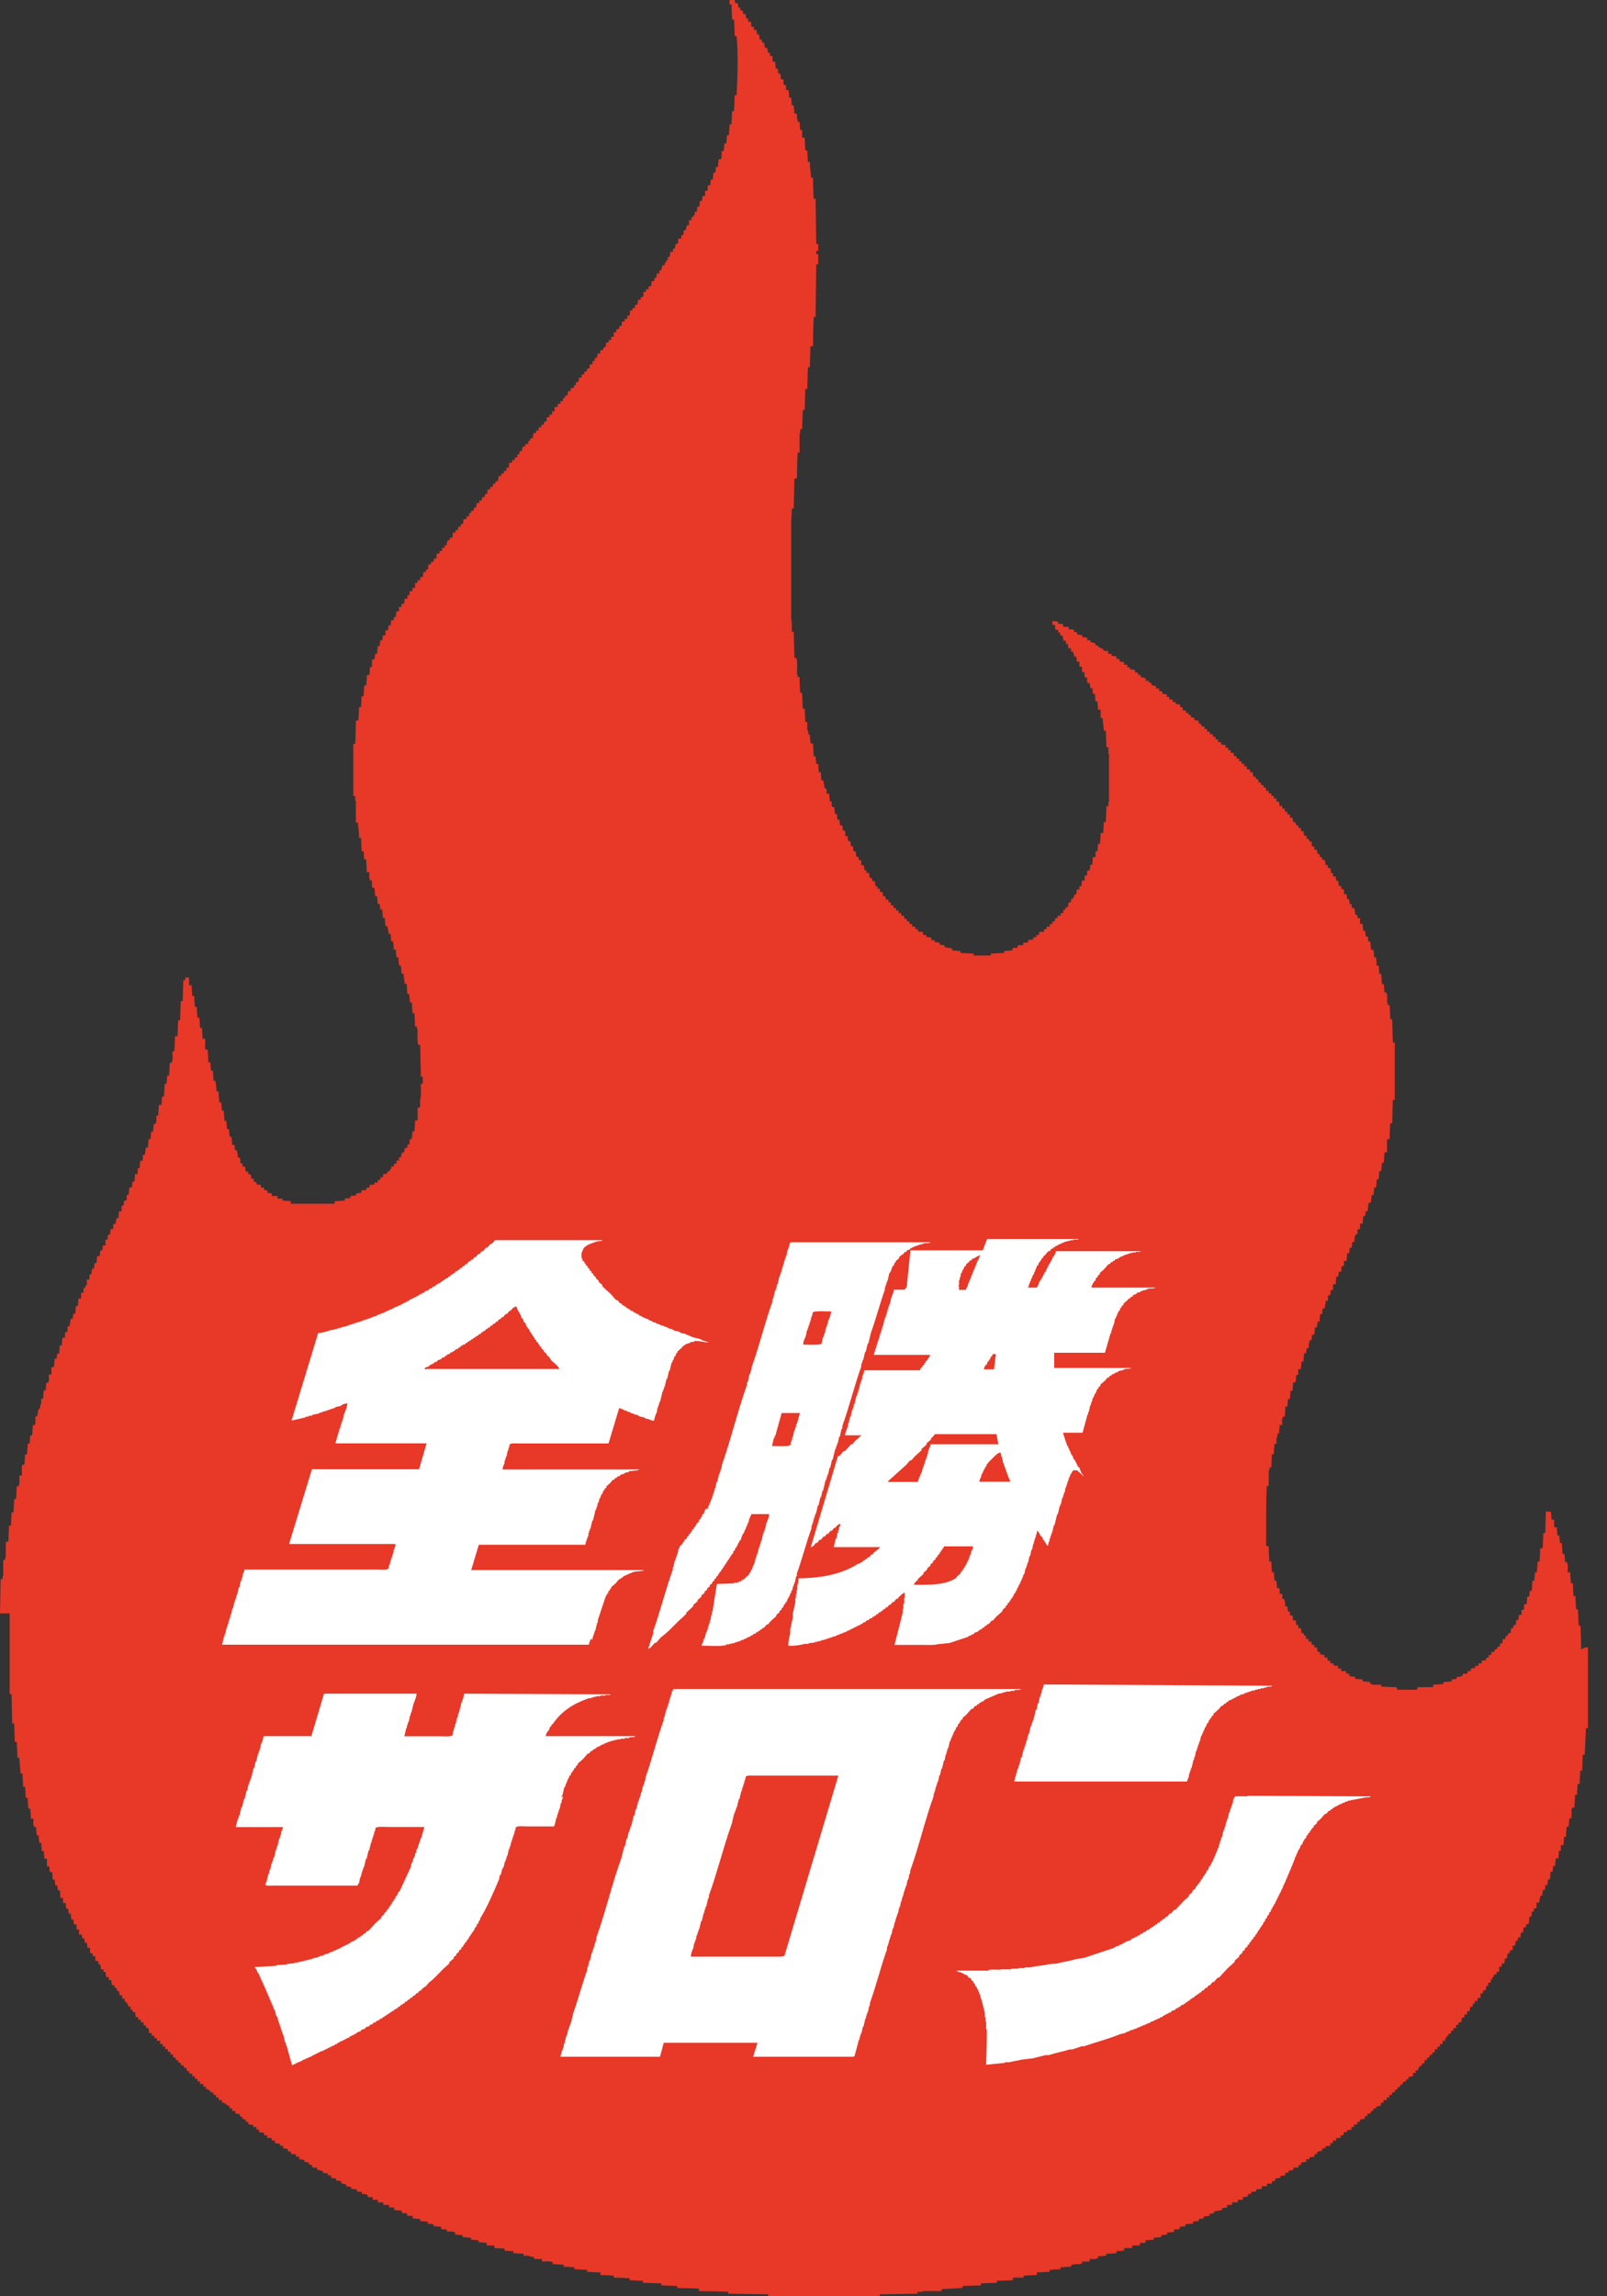
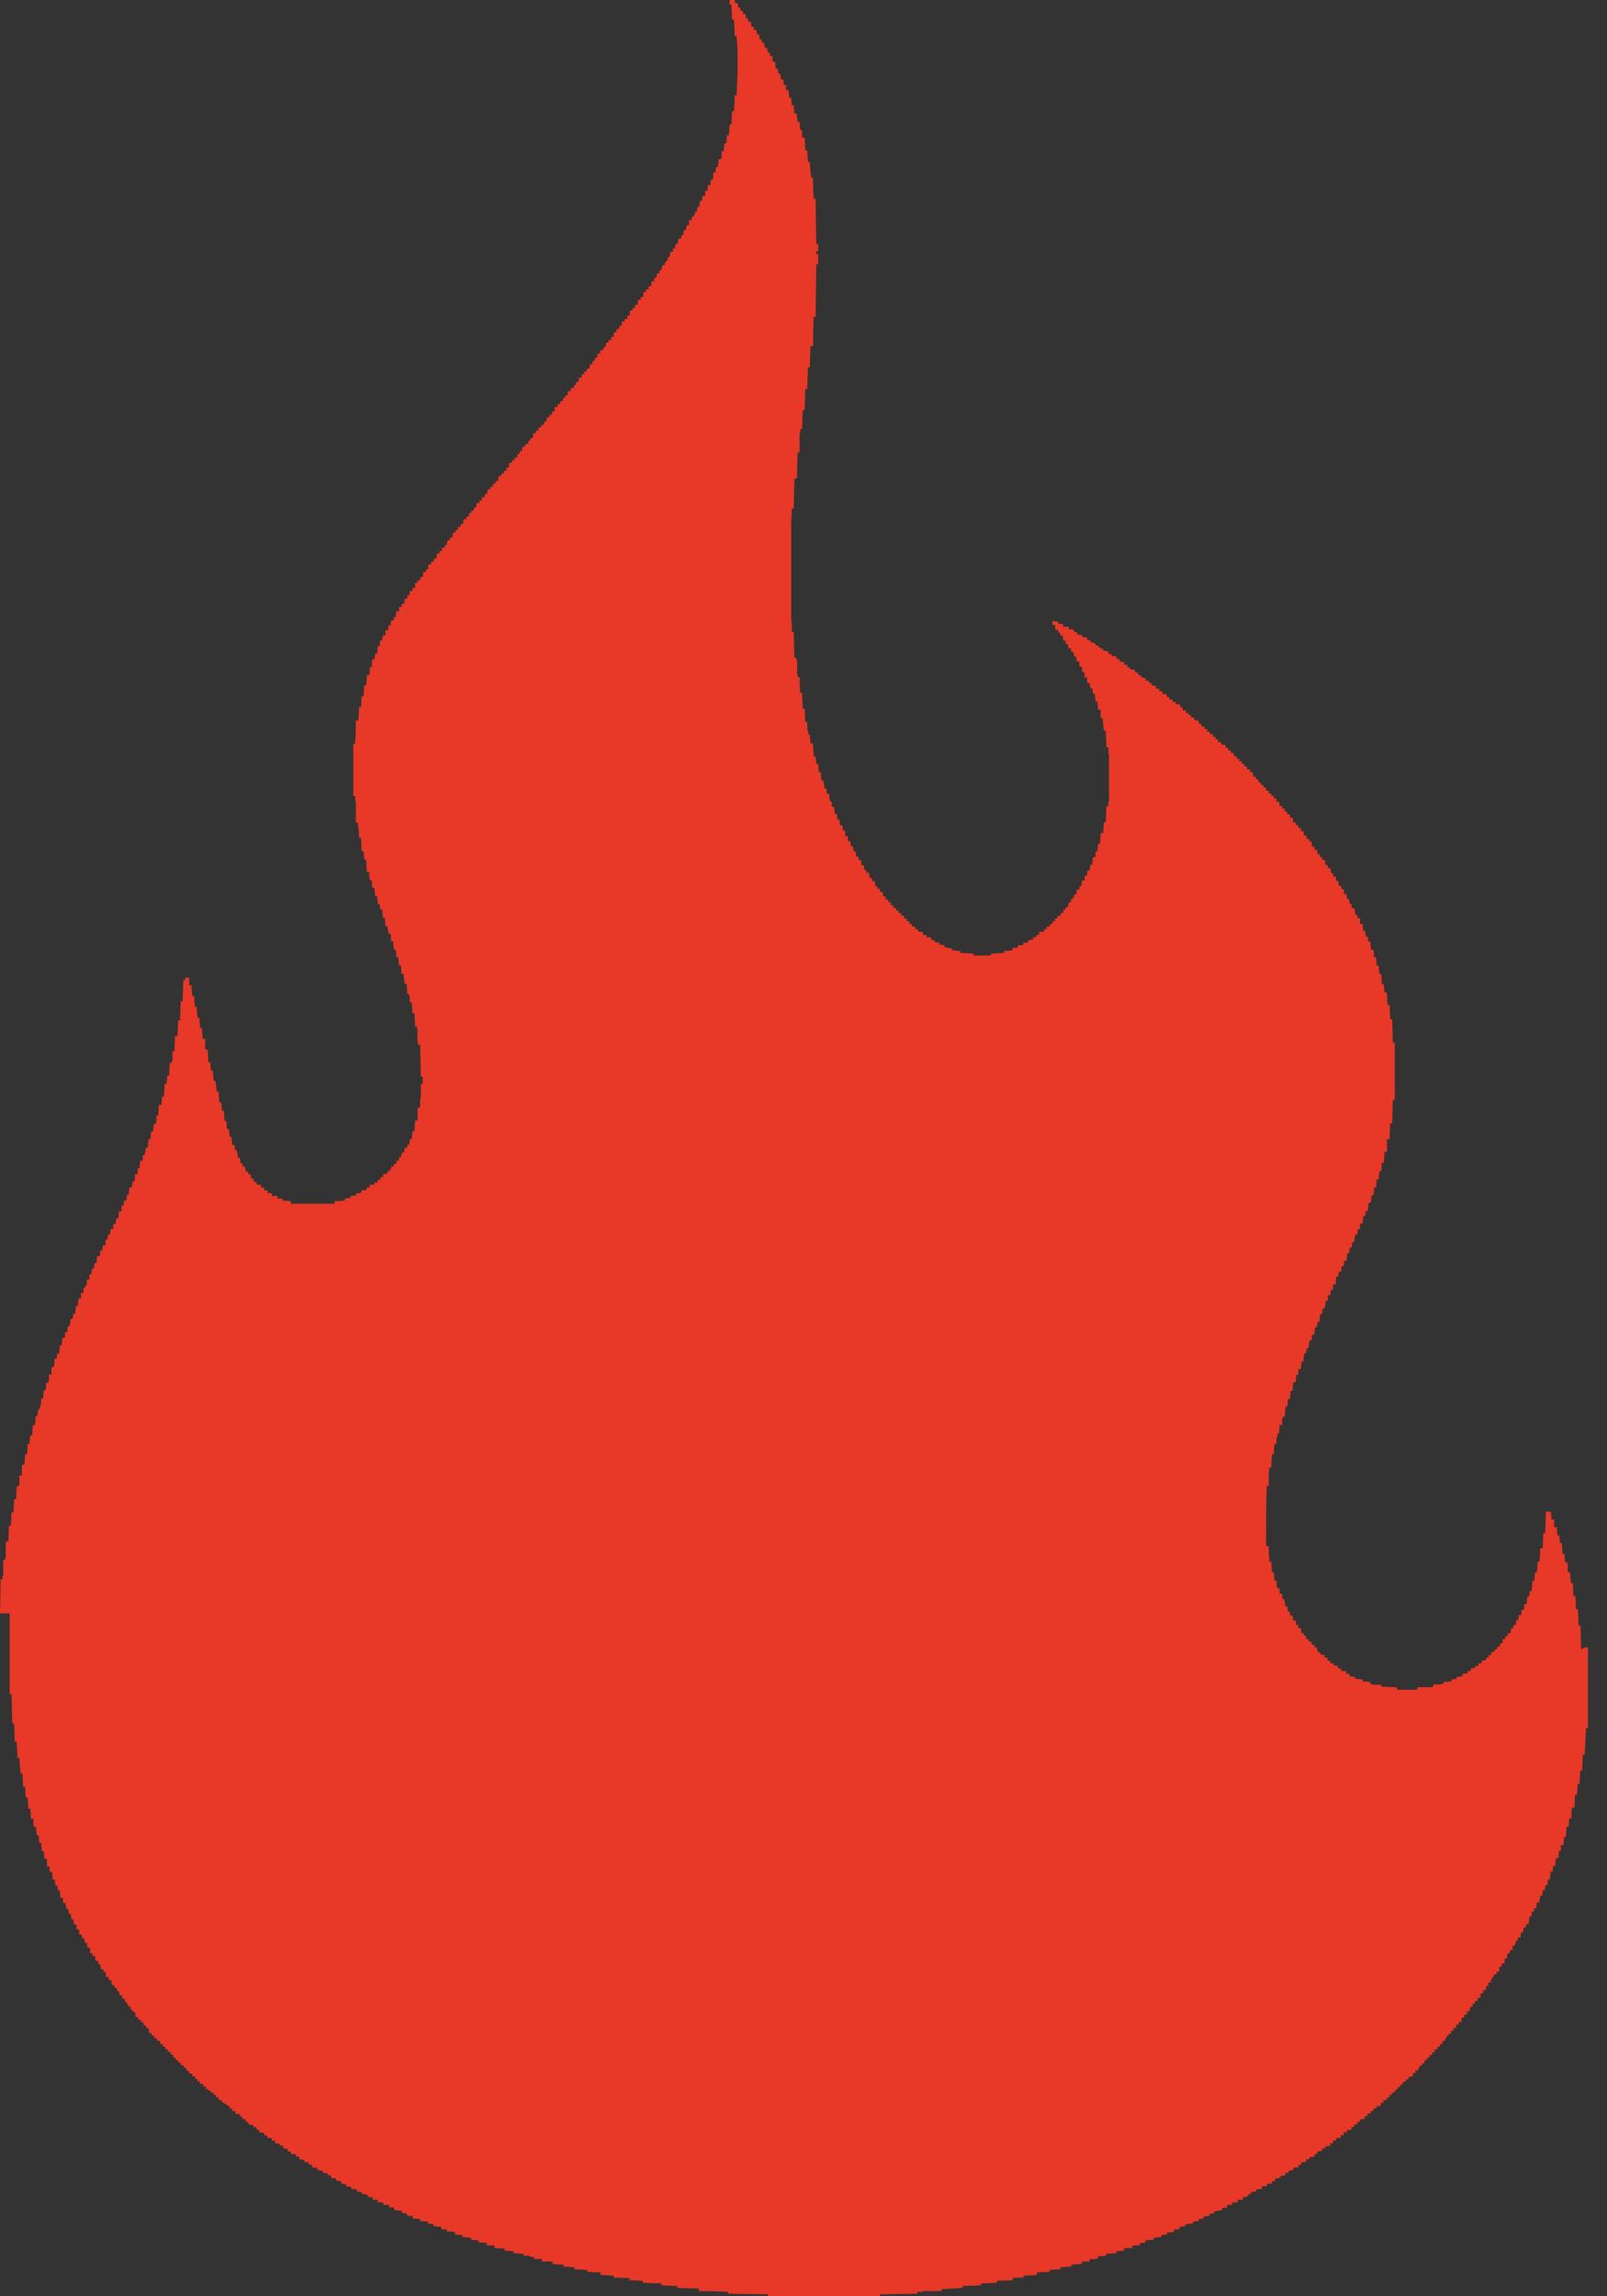
<svg xmlns="http://www.w3.org/2000/svg" width="63" height="90" viewBox="0 0 63 90" fill="none">
  <rect x="0" y="0" width="63" height="90" fill="#333333" stroke="none" />
-   <path fill-rule="evenodd" clip-rule="evenodd" d="M61.988 64.639C61.979 64.332 61.971 64.026 61.962 63.719H61.887C61.878 63.505 61.87 63.286 61.862 63.072H61.786C61.778 62.9 61.769 62.723 61.761 62.551H61.685C61.677 62.383 61.668 62.219 61.66 62.051H61.584C61.576 61.92 61.559 61.786 61.559 61.626H61.458C61.458 61.525 61.483 61.311 61.433 61.252V61.227H61.357C61.349 61.118 61.34 61.013 61.332 60.904H61.257C61.248 60.761 61.24 60.622 61.231 60.479H61.156C61.147 60.378 61.139 60.282 61.13 60.181H61.055C61.046 60.071 61.038 59.966 61.03 59.857H60.929V59.559H60.828C60.819 59.458 60.811 59.361 60.803 59.26C60.735 59.252 60.668 59.244 60.605 59.235C60.597 59.517 60.588 59.798 60.58 60.084H60.504C60.496 60.282 60.487 60.483 60.479 60.681H60.403V60.706H60.378C60.378 60.883 60.366 61.063 60.353 61.206H60.277C60.277 61.366 60.256 61.5 60.252 61.63H60.176C60.168 61.74 60.16 61.845 60.151 61.954H60.076C60.067 62.089 60.059 62.219 60.05 62.353H59.975C59.966 62.429 59.958 62.505 59.95 62.576H59.874C59.865 62.677 59.857 62.773 59.849 62.874H59.773L59.748 62.9V63.072H59.723V63.097H59.647V63.295H59.546C59.538 63.362 59.529 63.429 59.521 63.492H59.445C59.437 63.559 59.428 63.627 59.42 63.69H59.344C59.336 63.732 59.328 63.774 59.319 63.816H59.244C59.235 63.883 59.227 63.95 59.218 64.013H59.117V64.114H59.042V64.139H59.017V64.24H58.916C58.907 64.299 58.899 64.358 58.891 64.412H58.815C58.807 64.454 58.798 64.496 58.79 64.538H58.714V64.564H58.689V64.639H58.613V64.665H58.588V64.74C58.521 64.74 58.504 64.749 58.462 64.765V64.866H58.361V64.967H58.285V64.992H58.26V65.068C58.201 65.076 58.143 65.085 58.084 65.093V65.194H57.958V65.295H57.832V65.371C57.773 65.379 57.714 65.387 57.659 65.396V65.497H57.533V65.572L57.508 65.597H57.357C57.348 65.623 57.34 65.648 57.332 65.673C57.289 65.719 57.193 65.724 57.109 65.724V65.799C57.042 65.808 56.974 65.816 56.911 65.824V65.9C56.802 65.908 56.697 65.917 56.588 65.925V66.001C56.474 66.013 56.336 66.026 56.188 66.026V66.102H56.163V66.127H55.567V66.203H55.541V66.228H54.768V66.152H54.743V66.127C54.533 66.127 54.319 66.11 54.146 66.102V66.026C54.041 66.026 53.806 66.055 53.747 66.001H53.722V65.925C53.621 65.917 53.524 65.908 53.423 65.9V65.824C53.323 65.816 53.226 65.808 53.125 65.799V65.724C53.049 65.715 52.974 65.707 52.902 65.698V65.623H52.877V65.597H52.776V65.497H52.579V65.396H52.453V65.295C52.394 65.287 52.335 65.278 52.28 65.27V65.194H52.154V65.093H52.053C52.053 65.026 52.045 65.009 52.028 64.967H51.927V64.866C51.869 64.858 51.81 64.849 51.755 64.841V64.765H51.73V64.74H51.654C51.646 64.681 51.638 64.623 51.629 64.568H51.528V64.467H51.427C51.427 64.4 51.419 64.383 51.402 64.341H51.301V64.24H51.2V64.114H51.125V64.038H51.1V64.013H51.024C51.016 63.946 51.007 63.879 50.999 63.816H50.898V63.69H50.822C50.814 63.631 50.805 63.572 50.797 63.513H50.696C50.688 63.446 50.679 63.379 50.671 63.316H50.57V63.164H50.495C50.486 63.097 50.478 63.03 50.469 62.967H50.394C50.394 62.921 50.368 62.719 50.343 62.694V62.668H50.268V62.471H50.167V62.273H50.142V62.248H50.066C50.057 62.147 50.049 62.051 50.041 61.95H49.965C49.957 61.841 49.948 61.736 49.94 61.626H49.864C49.856 61.483 49.847 61.345 49.839 61.202H49.763C49.755 61.025 49.738 60.811 49.738 60.605H49.662V60.58H49.637C49.637 59.807 49.629 58.97 49.662 58.239H49.738V57.642H49.763V57.517H49.839C49.847 57.344 49.856 57.168 49.864 56.995H49.94C49.94 56.848 49.952 56.714 49.965 56.596H50.041V56.348H50.066C50.074 56.289 50.083 56.231 50.091 56.176H50.142C50.15 56.067 50.158 55.962 50.167 55.852H50.268C50.268 55.764 50.246 55.6 50.293 55.554V55.529H50.368C50.377 55.394 50.385 55.264 50.394 55.13H50.469C50.478 55.029 50.486 54.932 50.495 54.831H50.57C50.578 54.722 50.587 54.617 50.595 54.508H50.671C50.679 54.398 50.688 54.293 50.696 54.184H50.772V54.159H50.797C50.805 54.066 50.814 53.978 50.822 53.886H50.898V53.663H50.999C51.007 53.562 51.016 53.465 51.024 53.365H51.1C51.108 53.255 51.116 53.15 51.125 53.041H51.2C51.209 52.974 51.217 52.907 51.226 52.843H51.301C51.301 52.772 51.318 52.583 51.352 52.545V52.52H51.427V52.322H51.503V52.297H51.528C51.537 52.205 51.545 52.117 51.553 52.024H51.629L51.654 51.801H51.73C51.738 51.7 51.747 51.604 51.755 51.503H51.831C51.839 51.427 51.848 51.352 51.856 51.28H51.932C51.949 51.179 51.965 51.083 51.982 50.982H52.058V50.784H52.083V50.759H52.159V50.587H52.184V50.562H52.259V50.339H52.36C52.369 50.238 52.377 50.142 52.386 50.041H52.461C52.469 49.973 52.478 49.906 52.486 49.843H52.562L52.587 49.818V49.646H52.612V49.62H52.688V49.423H52.789C52.797 49.322 52.806 49.225 52.814 49.124H52.89C52.898 49.049 52.907 48.973 52.915 48.902H52.991C52.999 48.826 53.007 48.751 53.016 48.679H53.092C53.092 48.603 53.108 48.444 53.142 48.406V48.381H53.218V48.183H53.293V48.158H53.318V47.961H53.419C53.428 47.86 53.436 47.763 53.444 47.662H53.52C53.529 47.595 53.537 47.528 53.545 47.465H53.621C53.629 47.364 53.638 47.267 53.646 47.166C53.68 47.15 53.713 47.133 53.747 47.116C53.755 47.023 53.764 46.935 53.772 46.843H53.848C53.856 46.742 53.865 46.645 53.873 46.544H53.949C53.957 46.435 53.965 46.33 53.974 46.221H54.05C54.058 46.111 54.066 46.006 54.075 45.897H54.15C54.159 45.788 54.167 45.683 54.176 45.574H54.251C54.26 45.439 54.268 45.309 54.276 45.174H54.352V45.149H54.377V44.649H54.478C54.478 44.431 54.495 44.208 54.503 44.027H54.579C54.587 43.72 54.596 43.414 54.604 43.107H54.68V40.863H54.604C54.596 40.556 54.587 40.249 54.579 39.943H54.503C54.495 39.762 54.487 39.577 54.478 39.396H54.403V39.295H54.377C54.377 39.195 54.403 38.98 54.352 38.921V38.896H54.276C54.268 38.787 54.26 38.682 54.251 38.573H54.176C54.167 38.438 54.159 38.308 54.15 38.173H54.075C54.066 38.064 54.058 37.959 54.05 37.85H53.974C53.965 37.741 53.957 37.636 53.949 37.526H53.873C53.865 37.425 53.856 37.329 53.848 37.228H53.772V37.203H53.747C53.739 37.102 53.73 37.005 53.722 36.904H53.646C53.638 36.837 53.629 36.77 53.621 36.707H53.545L53.52 36.484H53.444C53.436 36.392 53.428 36.303 53.419 36.211H53.318V35.988H53.218V35.862H53.142C53.125 35.77 53.108 35.681 53.092 35.589H52.991V35.438H52.915C52.907 35.37 52.898 35.303 52.89 35.24H52.814C52.806 35.173 52.797 35.106 52.789 35.043H52.688V34.87H52.663V34.845H52.587V34.744H52.562V34.719H52.486C52.478 34.652 52.469 34.585 52.461 34.522H52.386C52.377 34.463 52.369 34.404 52.36 34.349H52.259V34.223H52.184C52.175 34.156 52.167 34.089 52.159 34.026H52.058V33.925H52.032V33.9H51.957C51.957 33.812 51.957 33.757 51.932 33.702H51.831V33.601H51.755C51.747 33.559 51.738 33.517 51.73 33.475H51.654C51.646 33.416 51.638 33.358 51.629 33.303H51.528V33.177H51.427V33.005H51.402V32.979H51.327V32.904H51.301V32.879H51.226V32.778H51.2V32.752H51.125C51.116 32.694 51.108 32.635 51.1 32.576H50.999V32.45H50.898V32.349H50.822V32.324H50.797V32.248H50.772V32.223H50.696C50.688 32.164 50.679 32.105 50.671 32.047H50.57V31.92H50.469V31.82H50.394V31.794H50.368V31.694H50.268V31.593H50.167C50.158 31.534 50.15 31.475 50.142 31.42H50.041V31.294H49.94V31.193H49.839V31.093H49.738V30.992H49.637V30.891H49.612V30.866H49.536V30.79H49.511V30.765H49.435V30.689H49.41V30.664H49.335V30.563H49.309V30.538H49.234V30.462H49.209V30.437H49.133C49.124 30.378 49.116 30.319 49.108 30.265H49.007V30.164C48.94 30.164 48.923 30.155 48.881 30.139V30.038H48.78V29.937H48.679V29.836H48.578V29.735H48.477V29.634H48.377C48.377 29.567 48.368 29.55 48.351 29.508H48.251V29.407H48.15V29.307H48.049V29.206C47.99 29.197 47.931 29.189 47.877 29.181V29.105H47.851V29.08H47.75V28.979H47.65V28.878H47.549V28.777H47.448V28.752H47.423V28.676H47.322V28.575H47.221V28.475H47.12V28.449H47.095V28.374H47.019V28.349H46.994V28.248C46.935 28.239 46.876 28.231 46.822 28.222V28.147H46.797V28.122H46.696V28.046H46.67V28.021H46.595V27.945H46.494V27.844H46.368V27.743H46.343V27.718H46.267V27.617C46.208 27.609 46.149 27.601 46.095 27.592V27.517H45.994V27.491H45.969V27.416H45.843V27.315H45.742V27.214C45.683 27.206 45.624 27.197 45.569 27.189V27.113H45.544V27.088H45.443V26.987H45.317V26.886C45.258 26.878 45.2 26.869 45.145 26.861V26.785H45.12V26.76H45.044V26.684H44.918V26.584C44.809 26.575 44.817 26.546 44.721 26.533V26.457H44.62V26.382H44.594V26.357H44.494V26.256C44.426 26.247 44.359 26.239 44.296 26.231V26.155H44.195V26.054H44.069V25.953C44.01 25.945 43.952 25.936 43.897 25.928V25.852H43.872V25.827H43.771V25.726C43.704 25.718 43.636 25.709 43.573 25.701V25.625H43.447V25.525C43.38 25.516 43.313 25.508 43.25 25.499V25.424H43.149V25.373H43.073C43.065 25.348 43.056 25.323 43.048 25.298H42.947V25.222C42.888 25.197 42.825 25.176 42.75 25.172V25.096H42.624V24.995C42.556 24.987 42.489 24.978 42.426 24.97V24.894C42.359 24.886 42.292 24.877 42.229 24.869V24.793H42.203V24.768H42.102V24.692H42.077V24.667H41.901V24.567H41.678V24.466C41.611 24.457 41.544 24.449 41.481 24.44V24.365C41.405 24.356 41.329 24.348 41.258 24.34V24.491H41.359C41.359 24.579 41.359 24.634 41.384 24.688H41.485V24.789H41.56V24.89H41.586V24.915H41.661C41.67 24.983 41.678 25.05 41.687 25.113H41.787V25.239H41.863C41.871 25.298 41.88 25.357 41.888 25.411H41.989V25.537H42.065C42.081 25.651 42.107 25.609 42.115 25.735H42.191C42.199 25.802 42.208 25.869 42.216 25.932H42.317V26.13H42.418V26.327H42.443V26.352H42.519V26.55H42.619V26.747H42.645V26.773H42.72C42.729 26.84 42.737 26.907 42.745 26.97H42.821L42.846 27.193H42.922C42.93 27.294 42.939 27.39 42.947 27.491H43.023C43.031 27.601 43.04 27.706 43.048 27.815H43.149V28.138H43.224C43.241 28.306 43.258 28.47 43.275 28.639H43.351C43.359 28.853 43.367 29.071 43.376 29.286H43.452V29.559H43.477V31.429H43.452V31.601H43.376C43.367 31.807 43.359 32.017 43.351 32.223H43.275C43.267 32.366 43.258 32.505 43.25 32.647H43.149C43.149 32.807 43.128 32.942 43.124 33.072H43.048C43.04 33.173 43.031 33.269 43.023 33.37H42.947V33.593H42.846C42.838 33.694 42.83 33.79 42.821 33.891H42.745C42.737 33.967 42.729 34.043 42.72 34.114H42.645V34.139H42.619V34.312H42.544V34.337H42.519V34.513H42.418C42.409 34.589 42.401 34.664 42.392 34.736H42.317V34.862H42.216C42.208 34.929 42.199 34.996 42.191 35.059H42.115V35.16H42.065V35.236H41.989V35.362H41.913C41.888 35.421 41.867 35.484 41.863 35.56H41.787V35.585H41.762V35.66H41.687V35.786H41.586V35.887H41.485V35.913H41.46V35.988H41.384V36.013H41.359V36.114H41.258V36.215H41.157V36.316H41.031V36.417H40.93V36.518C40.842 36.518 40.787 36.518 40.733 36.543V36.644H40.632V36.719L40.506 36.745V36.82C40.438 36.829 40.371 36.837 40.308 36.846V36.921H40.283V36.946H40.111V37.047H39.913V37.072H39.888V37.148H39.716V37.173H39.69V37.249C39.581 37.257 39.476 37.266 39.367 37.274V37.35C39.195 37.358 39.018 37.367 38.846 37.375V37.451H38.173V37.375C38.001 37.367 37.825 37.358 37.652 37.35V37.274C37.543 37.266 37.438 37.257 37.329 37.249V37.173C37.228 37.157 37.131 37.14 37.03 37.123V37.047C36.963 37.039 36.896 37.03 36.833 37.022V36.946C36.766 36.938 36.698 36.929 36.635 36.921V36.846H36.509V36.745C36.442 36.736 36.375 36.728 36.312 36.719V36.644H36.186V36.543H36.16V36.518H36.009V36.492H35.984V36.417H35.883V36.316H35.757V36.215H35.656V36.114H35.555V36.013H35.455C35.455 35.946 35.446 35.929 35.429 35.887H35.328V35.786H35.228V35.686H35.127V35.585H35.026V35.484H34.925V35.383H34.9V35.358H34.824V35.257H34.723V35.156H34.698V35.131H34.623C34.614 35.072 34.606 35.013 34.597 34.959H34.496V34.833H34.396V34.732H34.32C34.312 34.664 34.303 34.597 34.295 34.534H34.194V34.433H34.169V34.408H34.093C34.085 34.341 34.076 34.274 34.068 34.211H33.967V34.11H33.891C33.883 34.043 33.874 33.975 33.866 33.912H33.765V33.715H33.664V33.589H33.589V33.563H33.563C33.563 33.475 33.551 33.429 33.538 33.366H33.463C33.454 33.299 33.446 33.231 33.438 33.169H33.362C33.353 33.101 33.345 33.034 33.337 32.971H33.261V32.946H33.236V32.773H33.16L33.135 32.748V32.572H33.11V32.547H33.034V32.374H33.009V32.349H32.933C32.925 32.273 32.916 32.198 32.908 32.126H32.832C32.824 32.051 32.816 31.975 32.807 31.904H32.731C32.723 31.811 32.715 31.723 32.706 31.631H32.631V31.605H32.605V31.408H32.53C32.521 31.307 32.513 31.21 32.505 31.109H32.404C32.408 30.983 32.433 30.912 32.328 30.887C32.311 30.786 32.294 30.689 32.278 30.588H32.202C32.194 30.479 32.185 30.374 32.177 30.265H32.101C32.093 30.155 32.084 30.05 32.076 29.941H32C31.992 29.84 31.983 29.744 31.975 29.643H31.899C31.891 29.475 31.883 29.311 31.874 29.143H31.799V29.117H31.773C31.765 29.008 31.757 28.903 31.748 28.794H31.698C31.689 28.735 31.681 28.676 31.672 28.622H31.647V28.298H31.572C31.563 28.126 31.555 27.949 31.546 27.777H31.471C31.462 27.571 31.454 27.361 31.446 27.155H31.37C31.361 26.974 31.345 26.747 31.345 26.533H31.269V26.432H31.244C31.244 26.306 31.273 25.869 31.219 25.81V25.785H31.143C31.135 25.445 31.126 25.104 31.118 24.764H31.042C31.042 24.6 31.051 24.39 31.017 24.264V20.452C31.03 20.314 31.042 20.108 31.042 19.931H31.118C31.126 19.541 31.135 19.15 31.143 18.759H31.219V18.734H31.244C31.244 18.402 31.256 18.032 31.269 17.738H31.345V16.99H31.37V16.817H31.446C31.454 16.57 31.462 16.317 31.471 16.07H31.546C31.555 15.796 31.563 15.523 31.572 15.246H31.647C31.656 14.964 31.664 14.683 31.672 14.397H31.748C31.757 14.124 31.765 13.851 31.773 13.573H31.874C31.874 13.191 31.883 12.771 31.899 12.426H31.975C31.983 11.737 31.992 11.048 32 10.359H32.076V9.959H32V9.833H32.076V9.56H32C31.992 8.972 31.983 8.379 31.975 7.791H31.899C31.887 7.551 31.874 7.245 31.874 6.967H31.799C31.786 6.761 31.748 6.589 31.748 6.345H31.672C31.664 6.194 31.656 6.047 31.647 5.896H31.572C31.563 5.728 31.555 5.564 31.546 5.396H31.446V5.097H31.37C31.361 4.988 31.353 4.883 31.345 4.774H31.269V4.673H31.244V4.475H31.219V4.45H31.143C31.135 4.341 31.126 4.236 31.118 4.127H31.042C31.034 4.026 31.025 3.929 31.017 3.828H30.941C30.933 3.727 30.924 3.631 30.916 3.53H30.815V3.332H30.74V3.307H30.714V3.11H30.613C30.613 3.013 30.601 2.954 30.588 2.887H30.513C30.504 2.82 30.496 2.752 30.488 2.689H30.412C30.403 2.597 30.395 2.509 30.387 2.416H30.286V2.194H30.185V2.068H30.109C30.101 2.009 30.093 1.95 30.084 1.895H30.059V1.87H29.983C29.975 1.803 29.966 1.736 29.958 1.673H29.882C29.874 1.63 29.866 1.588 29.857 1.546H29.782C29.773 1.479 29.765 1.412 29.756 1.349H29.681C29.672 1.29 29.664 1.231 29.655 1.172H29.555V1.046H29.454C29.454 0.958 29.454 0.903 29.428 0.849H29.328V0.723H29.252C29.244 0.664 29.235 0.605 29.227 0.55H29.126V0.424H29.05V0.399H29.025V0.298H28.949C28.941 0.24 28.933 0.181 28.924 0.126H28.823C28.823 0.059 28.815 0.042 28.798 0H28.601V0.172H28.676C28.685 0.37 28.693 0.572 28.701 0.769H28.777C28.785 0.958 28.802 1.193 28.802 1.416H28.878C28.945 2.126 28.912 3.021 28.878 3.732H28.802C28.802 3.95 28.785 4.173 28.777 4.354H28.701C28.693 4.526 28.685 4.702 28.676 4.875H28.601C28.601 5.034 28.58 5.169 28.575 5.299H28.5C28.491 5.408 28.483 5.513 28.475 5.623H28.399C28.39 5.723 28.382 5.82 28.374 5.921H28.298C28.281 5.971 28.298 6.177 28.273 6.219H28.248V6.245H28.172C28.164 6.345 28.155 6.442 28.147 6.543H28.071C28.063 6.619 28.054 6.694 28.046 6.766H27.97C27.962 6.858 27.953 6.946 27.945 7.039H27.869L27.844 7.262H27.769L27.743 7.287V7.459H27.718V7.484H27.642V7.682H27.542C27.533 7.749 27.525 7.816 27.517 7.879H27.441C27.432 7.955 27.424 8.031 27.416 8.102H27.34C27.332 8.169 27.323 8.236 27.315 8.299H27.239V8.426H27.189V8.501H27.113V8.627H27.012V8.825H26.936C26.911 8.884 26.89 8.947 26.886 9.022H26.811C26.802 9.09 26.794 9.157 26.785 9.22H26.71V9.346C26.642 9.346 26.626 9.354 26.584 9.371V9.548H26.508C26.483 9.606 26.462 9.669 26.457 9.745H26.382V9.871H26.281C26.273 9.938 26.264 10.006 26.256 10.069H26.18V10.195H26.13V10.27H26.079L26.054 10.396H25.978C25.953 10.455 25.932 10.518 25.928 10.594H25.852V10.72H25.752C25.743 10.779 25.735 10.838 25.726 10.892H25.651V11.018H25.55C25.541 11.086 25.533 11.153 25.525 11.216H25.449C25.428 11.245 25.449 11.216 25.424 11.241V11.342H25.323V11.443H25.222V11.619H25.197V11.645H25.121V11.745H25.02C25.012 11.813 25.003 11.88 24.995 11.943H24.919C24.898 11.972 24.919 11.943 24.894 11.968V12.069H24.819V12.094H24.793V12.17H24.718L24.692 12.195V12.346H24.667V12.371H24.592V12.498H24.491V12.598H24.39C24.382 12.657 24.373 12.716 24.365 12.775H24.289C24.281 12.817 24.272 12.859 24.264 12.901H24.188C24.167 12.93 24.188 12.901 24.163 12.926V13.027H24.062V13.199H23.961V13.325H23.86V13.426H23.76C23.76 13.485 23.76 13.569 23.734 13.598H23.709C23.655 13.657 23.65 13.611 23.634 13.725H23.558C23.537 13.754 23.558 13.725 23.533 13.75V13.851H23.432C23.424 13.909 23.415 13.968 23.407 14.023H23.331C23.323 14.065 23.314 14.107 23.306 14.149H23.23V14.275H23.129C23.121 14.334 23.113 14.393 23.104 14.447H23.028V14.473H23.003V14.548H22.978V14.573H22.902V14.674H22.802V14.8H22.701C22.692 14.859 22.684 14.918 22.675 14.973H22.6C22.579 15.002 22.6 14.973 22.575 14.998V15.099H22.499V15.2C22.432 15.2 22.415 15.208 22.373 15.225V15.326H22.272C22.264 15.384 22.255 15.443 22.247 15.498H22.171V15.523H22.146V15.599H22.07V15.725H21.97V15.826H21.869C21.869 15.893 21.86 15.91 21.843 15.952H21.742V16.124H21.642V16.25H21.541V16.351H21.44C21.44 16.435 21.427 16.465 21.415 16.523H21.339L21.314 16.649H21.238V16.675H21.213V16.75H21.137C21.116 16.78 21.137 16.75 21.112 16.776V16.876H21.011V16.977H20.91C20.902 17.044 20.894 17.112 20.885 17.175H20.81V17.2H20.784V17.276H20.709V17.402H20.608V17.427H20.583V17.503H20.507V17.528H20.482C20.474 17.578 20.465 17.628 20.457 17.679H20.381L20.356 17.805H20.28V17.931H20.179V18.032H20.078V18.133C20.011 18.133 19.994 18.141 19.952 18.158V18.33H19.852V18.456H19.751V18.557H19.65V18.658H19.549L19.524 18.856H19.448V18.881H19.423V18.956H19.347C19.326 18.986 19.347 18.956 19.322 18.982V19.082H19.221V19.183H19.12C19.112 19.242 19.104 19.301 19.095 19.36H19.02C19.011 19.402 19.003 19.444 18.994 19.486H18.919C18.898 19.515 18.919 19.486 18.893 19.511V19.612H18.793V19.713H18.692C18.683 19.772 18.675 19.831 18.666 19.889H18.591C18.582 19.931 18.574 19.973 18.566 20.015H18.49V20.041H18.465V20.116H18.389V20.242H18.288V20.343H18.187V20.368H18.162V20.52H18.137V20.545H18.061V20.646H17.96V20.772H17.86V20.873H17.759C17.75 20.94 17.742 21.007 17.734 21.07H17.658V21.095H17.633V21.171H17.557C17.532 21.23 17.511 21.293 17.507 21.369H17.431V21.469H17.33V21.596H17.229V21.696H17.128C17.12 21.764 17.112 21.831 17.103 21.894H17.028C17.007 21.923 17.028 21.894 17.002 21.919V22.02H16.901V22.121H16.801C16.792 22.188 16.784 22.255 16.776 22.318H16.7V22.419H16.599C16.591 22.486 16.582 22.554 16.574 22.617H16.498C16.477 22.646 16.498 22.617 16.473 22.642V22.743H16.372V22.843H16.296C16.275 22.873 16.296 22.843 16.271 22.869V23.041H16.17V23.167H16.07C16.061 23.226 16.053 23.285 16.044 23.339H15.969V23.465H15.868C15.859 23.533 15.851 23.6 15.843 23.663H15.767C15.746 23.692 15.767 23.663 15.742 23.688V23.789H15.641V23.961H15.54C15.532 24.037 15.523 24.113 15.515 24.184H15.439V24.31H15.338C15.33 24.377 15.322 24.445 15.313 24.508H15.237C15.229 24.575 15.221 24.642 15.212 24.705H15.111V24.903H15.011C15.002 24.97 14.994 25.037 14.985 25.1H14.91C14.901 25.176 14.893 25.251 14.884 25.323H14.809C14.8 25.424 14.792 25.52 14.784 25.621H14.708L14.683 25.844H14.607C14.586 25.873 14.607 25.844 14.582 25.869V26.142H14.506C14.489 26.193 14.506 26.399 14.481 26.441H14.456V26.466H14.38C14.38 26.613 14.368 26.747 14.355 26.865H14.279C14.271 27.008 14.262 27.147 14.254 27.29H14.178C14.17 27.432 14.162 27.571 14.153 27.714H14.078C14.069 27.886 14.061 28.063 14.052 28.235H13.977C13.956 28.265 13.977 28.235 13.951 28.26C13.951 28.563 13.939 28.891 13.926 29.155H13.851V31.198H13.926V31.395H13.951V32.244H14.027C14.048 32.437 14.078 32.61 14.078 32.841H14.153C14.162 33.013 14.17 33.19 14.178 33.362H14.254C14.262 33.471 14.271 33.576 14.279 33.685H14.355C14.363 33.853 14.372 34.017 14.38 34.185H14.481C14.481 34.274 14.46 34.438 14.506 34.484V34.509H14.582C14.582 34.593 14.565 34.736 14.607 34.782V34.807H14.683C14.691 34.917 14.7 35.022 14.708 35.131H14.784C14.792 35.232 14.8 35.328 14.809 35.429H14.884C14.893 35.505 14.901 35.581 14.91 35.652H14.985C14.994 35.761 15.002 35.866 15.011 35.976H15.086C15.095 36.085 15.103 36.19 15.111 36.299H15.187C15.204 36.4 15.221 36.497 15.237 36.598H15.313C15.322 36.698 15.33 36.795 15.338 36.896H15.414C15.422 37.005 15.431 37.11 15.439 37.219H15.515C15.523 37.32 15.532 37.417 15.54 37.518H15.616C15.624 37.627 15.632 37.732 15.641 37.841H15.716C15.725 37.951 15.733 38.056 15.742 38.165H15.817C15.834 38.3 15.851 38.43 15.868 38.564H15.943C15.952 38.699 15.96 38.829 15.969 38.963H16.044C16.053 39.073 16.061 39.178 16.07 39.287H16.145C16.154 39.43 16.162 39.569 16.17 39.711H16.246C16.254 39.867 16.271 40.048 16.271 40.233H16.347V40.333H16.372C16.372 40.455 16.347 40.876 16.397 40.93V40.955H16.473C16.481 41.371 16.49 41.787 16.498 42.199H16.574V42.472H16.498C16.498 42.678 16.519 42.956 16.473 43.12C16.448 43.212 16.502 43.334 16.448 43.393V43.418H16.372V43.918H16.271C16.271 44.078 16.25 44.212 16.246 44.342H16.17C16.162 44.443 16.154 44.54 16.145 44.641H16.07C16.061 44.716 16.053 44.792 16.044 44.863H15.969V44.989H15.868C15.859 45.048 15.851 45.107 15.843 45.166H15.767C15.742 45.225 15.721 45.288 15.716 45.364H15.641V45.49H15.54V45.616H15.439V45.717H15.338V45.817H15.288V45.893C15.254 45.901 15.221 45.91 15.187 45.918V45.994C15.137 46.002 15.086 46.011 15.036 46.019C15.015 46.048 15.036 46.019 15.011 46.044V46.145H14.91V46.246H14.809V46.347H14.683V46.422C14.616 46.431 14.548 46.439 14.485 46.448V46.548H14.384V46.574H14.359V46.649H14.187V46.675H14.162V46.75C14.094 46.759 14.027 46.767 13.964 46.776V46.851C13.889 46.859 13.813 46.868 13.741 46.876V46.952C13.666 46.96 13.59 46.969 13.519 46.977V47.053C13.405 47.065 13.267 47.078 13.12 47.078V47.179H11.401V47.078C11.291 47.07 11.186 47.061 11.077 47.053V46.977H10.88V46.876H10.657V46.776C10.598 46.767 10.539 46.759 10.485 46.75V46.675C10.455 46.654 10.485 46.675 10.459 46.649H10.359V46.574C10.329 46.553 10.359 46.574 10.333 46.548H10.232V46.448C10.174 46.439 10.115 46.431 10.06 46.422V46.347H10.035V46.322H9.959C9.951 46.28 9.943 46.238 9.934 46.196H9.859C9.85 46.145 9.842 46.095 9.833 46.044H9.808V46.019H9.732V45.943H9.707V45.918H9.632L9.606 45.721H9.506V45.595H9.43C9.421 45.519 9.413 45.443 9.405 45.372H9.329C9.329 45.326 9.304 45.124 9.279 45.099V45.074H9.203V44.876H9.102C9.094 44.767 9.085 44.662 9.077 44.553H9.001C8.993 44.452 8.984 44.355 8.976 44.254H8.9C8.892 44.145 8.884 44.04 8.875 43.931H8.8C8.791 43.796 8.783 43.666 8.774 43.531H8.699C8.69 43.422 8.682 43.317 8.673 43.208H8.598C8.589 43.078 8.573 42.943 8.573 42.783H8.497C8.48 42.64 8.463 42.502 8.447 42.359H8.371C8.363 42.224 8.354 42.094 8.346 41.96H8.27C8.262 41.85 8.253 41.745 8.245 41.636H8.169C8.161 41.468 8.152 41.304 8.144 41.136H8.068C8.047 41.107 8.068 41.136 8.043 41.111V40.712H7.942C7.934 40.569 7.925 40.43 7.917 40.287H7.841C7.833 40.153 7.825 40.022 7.816 39.888H7.741C7.732 39.758 7.715 39.623 7.715 39.464H7.64C7.631 39.333 7.615 39.199 7.615 39.039H7.539C7.53 38.909 7.514 38.774 7.514 38.615H7.413V38.316H7.262V38.417H7.186C7.177 38.69 7.169 38.963 7.161 39.241H7.085C7.077 39.489 7.068 39.741 7.06 39.989H6.984C6.976 40.195 6.967 40.405 6.959 40.611H6.883C6.862 40.64 6.883 40.611 6.858 40.636C6.858 40.838 6.841 41.039 6.833 41.208H6.757C6.757 41.317 6.791 41.569 6.732 41.632V41.657H6.656C6.648 41.825 6.64 41.989 6.631 42.157H6.556C6.547 42.266 6.539 42.371 6.53 42.481H6.455C6.446 42.649 6.438 42.813 6.429 42.981H6.354C6.345 43.09 6.337 43.195 6.329 43.304H6.253C6.232 43.334 6.253 43.304 6.228 43.33C6.219 43.464 6.211 43.594 6.203 43.729H6.127C6.127 43.817 6.148 43.981 6.102 44.027V44.052H6.026C6.018 44.153 6.009 44.25 6.001 44.351H5.925C5.917 44.452 5.908 44.548 5.9 44.649H5.824C5.816 44.758 5.808 44.863 5.799 44.973H5.723C5.707 45.074 5.69 45.17 5.673 45.271H5.597V45.494H5.497C5.488 45.595 5.48 45.691 5.471 45.792H5.396V46.015H5.295C5.286 46.116 5.278 46.212 5.27 46.313H5.194C5.186 46.389 5.177 46.465 5.169 46.536H5.093C5.072 46.565 5.093 46.536 5.068 46.561C5.06 46.654 5.051 46.742 5.043 46.834H4.967V47.032H4.942V47.057H4.866C4.858 47.124 4.849 47.191 4.841 47.255H4.765V47.477H4.665C4.656 47.57 4.648 47.658 4.639 47.75H4.564C4.551 47.818 4.538 47.881 4.538 47.973H4.463C4.442 48.002 4.463 47.973 4.438 47.998V48.171H4.337C4.328 48.246 4.32 48.322 4.312 48.393H4.236C4.227 48.461 4.219 48.528 4.211 48.591H4.135V48.814H4.034C4.026 48.881 4.017 48.948 4.009 49.011H3.933C3.925 49.087 3.917 49.162 3.908 49.234H3.807C3.799 49.326 3.79 49.414 3.782 49.507H3.706C3.698 49.583 3.69 49.658 3.681 49.73H3.606C3.597 49.805 3.589 49.881 3.58 49.952H3.505V50.15H3.404V50.373H3.353V50.448C3.248 50.478 3.274 50.545 3.278 50.671H3.177V50.894H3.076C3.068 50.995 3.059 51.091 3.051 51.192H2.975C2.967 51.293 2.958 51.389 2.95 51.49H2.874C2.866 51.558 2.858 51.625 2.849 51.688H2.773C2.757 51.789 2.74 51.885 2.723 51.986H2.647V52.209H2.572V52.234H2.547V52.432H2.446C2.437 52.533 2.429 52.629 2.421 52.73H2.345C2.336 52.839 2.328 52.944 2.32 53.054H2.244C2.236 53.121 2.227 53.188 2.219 53.251H2.143C2.135 53.36 2.126 53.465 2.118 53.575H2.042V53.6H2.017V53.873H1.916C1.916 53.961 1.937 54.125 1.891 54.172V54.197H1.815C1.807 54.297 1.799 54.394 1.79 54.495H1.715C1.706 54.604 1.698 54.709 1.689 54.819H1.614V55.041H1.588C1.58 55.1 1.572 55.159 1.563 55.214C1.513 55.23 1.542 55.214 1.513 55.239C1.492 55.264 1.467 55.466 1.462 55.512H1.387C1.387 55.604 1.408 55.785 1.362 55.836V55.861H1.286C1.277 55.995 1.269 56.126 1.261 56.26H1.185C1.177 56.369 1.168 56.474 1.16 56.584H1.084C1.084 56.743 1.063 56.878 1.059 57.008H0.983C0.975 57.142 0.967 57.273 0.958 57.407H0.882V57.432H0.857V57.832H0.756C0.756 57.937 0.786 58.172 0.731 58.231V58.256H0.656C0.647 58.424 0.639 58.588 0.63 58.756H0.555C0.546 58.928 0.538 59.105 0.529 59.277H0.454C0.445 59.45 0.437 59.626 0.429 59.798H0.353C0.345 60.004 0.336 60.214 0.328 60.42H0.252V60.445H0.227V61.042H0.202V61.143H0.126V61.765H0.101V61.891H0.025C0.017 62.341 0.008 62.786 0 63.236H0.378V66.4H0.454C0.462 66.782 0.471 67.165 0.479 67.547H0.555C0.563 67.787 0.572 68.031 0.58 68.27H0.656C0.664 68.451 0.681 68.678 0.681 68.892H0.756C0.773 69.098 0.79 69.308 0.807 69.514H0.882C0.891 69.686 0.899 69.863 0.908 70.035H0.983C0.992 70.178 1 70.317 1.009 70.459H1.084C1.093 70.602 1.101 70.741 1.109 70.884H1.185C1.198 70.997 1.21 71.136 1.21 71.283H1.311C1.311 71.371 1.29 71.535 1.336 71.582V71.607H1.412C1.42 71.716 1.429 71.821 1.437 71.93H1.513C1.521 72.031 1.53 72.128 1.538 72.229H1.614C1.622 72.338 1.63 72.443 1.639 72.552H1.715C1.723 72.653 1.731 72.75 1.74 72.85H1.841V73.149H1.916L1.941 73.174V73.346H1.967V73.372H2.042C2.051 73.472 2.059 73.569 2.068 73.67H2.143C2.152 73.746 2.16 73.821 2.168 73.893H2.244C2.252 73.96 2.261 74.027 2.269 74.09H2.345C2.353 74.191 2.362 74.288 2.37 74.389H2.471V74.586H2.572C2.58 74.662 2.589 74.737 2.597 74.809H2.673C2.681 74.876 2.689 74.943 2.698 75.006H2.773C2.782 75.082 2.79 75.158 2.799 75.229H2.874C2.883 75.296 2.891 75.364 2.9 75.427H3V75.624H3.101V75.822H3.202C3.211 75.872 3.219 75.922 3.227 75.973H3.303C3.311 76.032 3.32 76.091 3.328 76.145H3.404C3.412 76.212 3.421 76.28 3.429 76.343H3.53V76.54H3.555V76.565H3.631V76.666H3.732C3.732 76.754 3.732 76.809 3.757 76.864H3.858V76.99H3.933C3.942 77.057 3.95 77.124 3.959 77.187H4.059V77.288H4.135C4.143 77.355 4.152 77.423 4.16 77.486H4.261V77.587H4.286V77.612H4.362C4.37 77.679 4.379 77.746 4.387 77.809H4.488V77.91H4.564C4.572 77.952 4.58 77.994 4.589 78.036H4.665C4.673 78.095 4.681 78.154 4.69 78.208H4.791V78.335H4.891V78.461H4.967V78.536H5.018V78.637H5.118V78.763H5.194V78.839H5.219V78.864H5.295C5.303 78.931 5.312 78.999 5.32 79.061H5.421V79.162H5.522V79.263H5.623V79.364H5.648V79.389H5.723V79.465H5.749V79.49H5.824C5.833 79.557 5.841 79.625 5.85 79.688H5.95V79.788H6.051V79.889H6.152V79.99H6.278V80.116H6.379V80.217H6.48V80.318H6.581V80.419H6.682V80.52H6.782V80.621H6.808V80.646H6.883V80.721H6.909V80.747H6.984V80.822H7.009V80.847H7.085V80.923H7.11V80.948H7.186V80.974H7.211V81.049H7.312V81.15H7.337V81.175H7.413V81.251H7.438V81.276H7.539V81.377H7.64V81.478H7.741V81.579H7.841V81.68H7.968V81.78H8.068V81.881H8.169V81.932H8.245V82.007H8.346V82.032H8.371V82.108H8.472V82.209H8.573V82.31H8.699V82.411H8.8V82.461H8.875C8.909 82.579 8.905 82.486 8.976 82.537V82.562H9.001V82.638H9.102V82.739H9.228V82.839C9.287 82.848 9.346 82.856 9.405 82.865V82.94H9.43V82.965H9.506V83.041H9.531V83.066H9.632V83.142H9.657V83.167H9.732V83.243C9.791 83.268 9.854 83.289 9.93 83.293V83.369H10.056V83.47H10.157V83.57C10.224 83.579 10.291 83.587 10.354 83.596V83.671H10.38V83.697H10.48V83.797H10.653V83.898H10.779V83.999C10.846 84.008 10.913 84.016 10.976 84.024V84.1H11.102V84.201C11.161 84.209 11.22 84.218 11.279 84.226V84.302H11.304V84.327H11.405V84.403L11.43 84.428H11.582V84.453H11.607V84.529H11.733V84.629L11.93 84.655V84.73C11.989 84.739 12.048 84.747 12.107 84.756V84.831C12.149 84.84 12.191 84.848 12.233 84.856V84.932H12.258V84.957H12.43V85.033C12.498 85.058 12.561 85.079 12.653 85.083V85.159C12.72 85.167 12.787 85.176 12.851 85.184V85.26H12.977V85.361C13.044 85.369 13.111 85.377 13.174 85.386V85.462C13.241 85.47 13.309 85.478 13.372 85.487V85.562C13.431 85.588 13.493 85.609 13.569 85.613V85.689C13.636 85.697 13.704 85.705 13.767 85.714V85.789L13.989 85.814V85.89C14.057 85.899 14.124 85.907 14.187 85.915V85.991C14.271 85.991 14.368 85.991 14.41 86.041C14.418 86.067 14.426 86.092 14.435 86.117H14.611V86.218H14.809V86.319H15.006V86.344H15.031V86.42H15.254V86.52H15.452V86.621C15.553 86.63 15.649 86.638 15.75 86.647V86.722H15.775V86.747H15.952V86.823H15.977V86.848H16.174V86.949C16.275 86.958 16.372 86.966 16.473 86.974V87.05C16.574 87.058 16.67 87.067 16.771 87.075V87.151C16.847 87.159 16.922 87.168 16.994 87.176V87.252C17.095 87.26 17.192 87.269 17.292 87.277V87.353H17.318V87.378H17.515V87.453C17.566 87.47 17.771 87.453 17.813 87.479V87.504H17.839V87.579C17.939 87.588 18.036 87.596 18.137 87.605V87.68C18.246 87.689 18.351 87.697 18.461 87.706V87.781C18.561 87.79 18.658 87.798 18.759 87.806V87.882C18.868 87.891 18.973 87.899 19.082 87.907V88.008H19.381V88.109C19.515 88.117 19.646 88.126 19.78 88.134V88.21C19.898 88.218 20.011 88.227 20.129 88.235V88.311C20.263 88.319 20.394 88.328 20.528 88.336V88.412H20.751V88.437C20.81 88.445 20.869 88.454 20.923 88.462C20.931 88.487 20.94 88.512 20.948 88.538H21.247V88.638C21.352 88.638 21.587 88.609 21.646 88.664H21.671V88.739C21.831 88.739 21.965 88.76 22.096 88.764V88.84C22.255 88.84 22.39 88.861 22.52 88.865V88.941C22.688 88.949 22.852 88.958 23.02 88.966V89.042C23.192 89.05 23.369 89.059 23.541 89.067V89.168C23.726 89.168 23.911 89.185 24.062 89.193V89.269C24.281 89.269 24.503 89.286 24.684 89.294V89.37C24.856 89.378 25.033 89.386 25.205 89.395V89.471C25.445 89.479 25.689 89.487 25.928 89.496V89.571C26.134 89.58 26.344 89.588 26.55 89.597V89.672C26.831 89.681 27.113 89.689 27.399 89.697V89.798C27.781 89.798 28.201 89.807 28.546 89.823V89.899C29.067 89.907 29.592 89.916 30.113 89.924V90H34.496V89.924C34.988 89.916 35.476 89.907 35.967 89.899V89.823H36.165V89.798H36.913V89.723C37.186 89.706 37.459 89.689 37.736 89.672V89.597C37.976 89.588 38.22 89.58 38.459 89.571V89.496C38.665 89.487 38.875 89.479 39.081 89.471V89.395C39.287 89.386 39.497 89.378 39.703 89.37V89.294H39.728V89.269H40.127V89.193C40.283 89.185 40.464 89.168 40.649 89.168V89.067C40.817 89.059 40.98 89.05 41.149 89.042V88.966C41.279 88.958 41.413 88.941 41.573 88.941V88.865C41.703 88.857 41.838 88.84 41.998 88.84V88.764H42.098V88.739C42.187 88.739 42.35 88.76 42.397 88.714H42.422V88.638H42.72V88.538C42.809 88.538 42.972 88.559 43.019 88.512H43.044V88.437C43.153 88.428 43.258 88.42 43.367 88.412V88.336C43.502 88.328 43.632 88.319 43.767 88.311V88.235C43.867 88.227 43.964 88.218 44.065 88.21V88.134H44.09V88.109H44.389V88.008H44.687V87.907H44.884V87.882H44.91V87.806C45.019 87.798 45.124 87.79 45.233 87.781V87.706C45.334 87.697 45.431 87.689 45.532 87.68V87.605L45.754 87.579V87.504C45.847 87.495 45.935 87.487 46.028 87.479V87.378H46.225V87.353H46.25V87.277C46.326 87.269 46.401 87.26 46.473 87.252V87.176C46.574 87.168 46.67 87.159 46.771 87.151V87.075C46.847 87.067 46.922 87.058 46.994 87.05V86.974C47.061 86.966 47.129 86.958 47.191 86.949V86.874C47.267 86.865 47.343 86.857 47.414 86.848V86.773C47.473 86.764 47.532 86.756 47.587 86.747C47.595 86.722 47.603 86.697 47.612 86.672C47.713 86.655 47.809 86.638 47.91 86.621V86.546C47.977 86.537 48.044 86.529 48.108 86.52V86.42H48.305V86.319H48.528V86.218H48.725V86.117C48.793 86.109 48.86 86.1 48.923 86.092V86.016H48.948V85.991H49.049V85.915C49.116 85.907 49.183 85.899 49.246 85.89V85.814C49.322 85.806 49.398 85.798 49.469 85.789V85.689H49.667V85.588H49.843V85.562H49.868V85.487H49.969V85.462H49.994V85.386C50.062 85.377 50.129 85.369 50.192 85.361V85.285C50.259 85.277 50.326 85.268 50.389 85.26V85.159H50.516V85.083C50.574 85.075 50.633 85.067 50.688 85.058V85.033H50.713V84.957H50.885V84.932H50.91V84.856H50.986V84.831H51.011V84.756C51.079 84.747 51.146 84.739 51.209 84.73V84.629H51.335V84.554C51.402 84.546 51.469 84.537 51.532 84.529V84.428H51.633V84.352H51.658V84.327C51.717 84.319 51.776 84.31 51.831 84.302V84.201H51.957V84.125C52.024 84.117 52.091 84.108 52.154 84.1V83.999H52.255V83.898H52.381V83.797H52.554V83.697C52.621 83.697 52.638 83.688 52.68 83.671V83.57H52.806V83.495C52.865 83.487 52.923 83.478 52.982 83.47V83.369H53.083V83.268H53.209V83.167H53.31V83.091H53.335V83.066C53.394 83.058 53.453 83.049 53.508 83.041V82.94H53.608V82.839H53.734V82.764H53.76V82.739H53.835V82.663H53.861V82.638H53.961V82.562C54.012 82.554 54.062 82.545 54.113 82.537V82.512H54.138V82.411H54.239V82.31H54.365V82.209H54.466V82.108H54.566V82.032H54.592V82.007H54.667V81.982H54.693V81.906H54.768V81.881H54.793V81.806H54.869V81.78H54.894V81.705H54.97V81.68H54.995V81.604L55.121 81.579V81.503H55.197V81.478H55.222V81.402C55.281 81.394 55.34 81.385 55.394 81.377V81.251H55.495V81.15H55.596V81.049H55.647V80.974H55.722V80.948H55.747V80.873H55.823V80.847H55.848V80.747H55.924V80.721H55.949V80.646H56.025V80.621H56.05V80.545H56.126V80.52H56.151V80.444H56.226V80.419H56.252V80.318H56.352V80.217H56.453V80.116H56.554V79.99H56.655V79.889H56.705V79.814C56.756 79.797 56.726 79.814 56.756 79.788H56.781V79.713H56.882V79.612H56.907V79.587H56.983V79.486H57.084V79.36H57.184V79.259H57.285C57.294 79.2 57.302 79.141 57.31 79.082H57.386V79.057H57.411V78.956H57.512V78.83H57.613C57.621 78.772 57.63 78.713 57.638 78.658H57.714V78.633H57.739V78.532H57.815V78.431H57.916C57.916 78.364 57.924 78.347 57.941 78.305H58.042V78.133H58.117V78.108H58.143V78.007H58.243C58.252 77.948 58.26 77.889 58.269 77.834H58.344V77.708H58.445V77.582H58.496V77.507C58.613 77.473 58.521 77.477 58.571 77.406H58.596V77.381H58.672V77.28H58.773V77.082H58.874V76.956H58.975C58.983 76.889 58.992 76.822 59 76.759H59.075C59.084 76.7 59.092 76.641 59.101 76.586C59.151 76.507 59.189 76.616 59.202 76.435H59.302V76.263H59.378C59.403 76.204 59.424 76.141 59.428 76.065H59.504V75.939H59.605C59.613 75.872 59.622 75.805 59.63 75.742H59.706C59.714 75.674 59.723 75.607 59.731 75.544H59.807V75.519H59.832V75.418H59.908V75.393H59.933C59.941 75.3 59.95 75.212 59.958 75.12H60.034C60.042 75.052 60.05 74.985 60.059 74.922H60.135V74.796H60.235V74.573H60.336C60.353 74.481 60.37 74.393 60.387 74.3H60.462C60.471 74.225 60.479 74.149 60.487 74.078H60.563C60.572 74.01 60.58 73.943 60.588 73.88H60.664C60.672 73.805 60.681 73.729 60.689 73.657H60.765C60.773 73.556 60.782 73.46 60.79 73.359H60.866C60.874 73.283 60.883 73.208 60.891 73.136H60.967C60.975 73.035 60.983 72.939 60.992 72.838H61.093C61.101 72.737 61.109 72.64 61.118 72.54H61.193V72.317H61.294C61.303 72.208 61.311 72.103 61.319 71.993H61.395C61.395 71.846 61.408 71.712 61.42 71.594H61.496C61.504 71.485 61.513 71.38 61.521 71.27H61.597C61.622 71.199 61.597 70.913 61.622 70.871H61.647V70.846H61.723C61.731 70.678 61.74 70.514 61.748 70.346H61.824C61.832 70.203 61.841 70.064 61.849 69.922H61.925C61.933 69.749 61.941 69.573 61.95 69.4H62.026C62.034 69.195 62.042 68.984 62.051 68.778H62.126C62.143 68.43 62.16 68.081 62.177 67.732H62.252V64.568H62.152L61.988 64.639Z" fill="#E83828" />
-   <path fill-rule="evenodd" clip-rule="evenodd" d="M35.459 50.548H35.038C35.03 50.678 34.975 50.775 34.938 50.872C34.921 50.956 34.904 51.036 34.887 51.12H34.862V51.195H34.837V51.271H34.812V51.347H34.786V51.447H34.761V51.523H34.736V51.599H34.711V51.674H34.685C34.66 51.784 34.635 51.889 34.61 51.998H34.585V52.099H34.559V52.175H34.534V52.25H34.509V52.326H34.484V52.427H34.459V52.502H34.433V52.578H34.408V52.654H34.383V52.729H34.358V52.83H34.333C34.307 52.922 34.282 53.011 34.257 53.103H36.467C36.459 53.128 36.45 53.154 36.442 53.179H36.417V53.229C36.417 53.229 36.383 53.246 36.366 53.255V53.305C36.341 53.322 36.316 53.339 36.291 53.355V53.406C36.291 53.406 36.257 53.423 36.24 53.431V53.481C36.215 53.498 36.19 53.515 36.165 53.532V53.582H36.139C36.102 53.624 36.085 53.641 36.064 53.708H33.879C33.879 53.822 33.832 53.881 33.803 53.956V54.057H33.778V54.133H33.753V54.208H33.727C33.711 54.292 33.694 54.372 33.677 54.456H33.652V54.557H33.627V54.633H33.601V54.709H33.576C33.551 54.818 33.526 54.923 33.5 55.032H33.475V55.133H33.45V55.209H33.425V55.284H33.4C33.383 55.368 33.366 55.448 33.349 55.532H33.324C33.307 55.616 33.29 55.696 33.273 55.78H33.248V55.881C33.206 55.99 33.152 56.12 33.122 56.255H33.769V56.28H33.744C33.669 56.347 33.597 56.415 33.521 56.478L33.421 56.604H33.37C33.286 56.696 33.206 56.784 33.122 56.877H33.072C33.021 56.936 32.971 56.995 32.925 57.049C32.9 57.057 32.874 57.066 32.849 57.074C32.492 58.268 32.139 59.457 31.782 60.651H31.807C31.857 60.575 31.828 60.638 31.883 60.6C31.916 60.558 31.95 60.516 31.983 60.474H32.034C32.067 60.432 32.101 60.39 32.135 60.348H32.185C32.219 60.306 32.252 60.264 32.286 60.222H32.336C32.362 60.188 32.387 60.155 32.412 60.121H32.462L32.563 59.995H32.614C32.639 59.961 32.664 59.928 32.689 59.894C32.715 59.886 32.74 59.877 32.765 59.869C32.773 59.852 32.782 59.835 32.79 59.818C32.832 59.776 32.883 59.747 32.937 59.718V59.818H32.912C32.904 59.869 32.895 59.919 32.887 59.965H32.862V60.066H32.837C32.82 60.15 32.803 60.23 32.786 60.314H32.761C32.736 60.424 32.71 60.529 32.685 60.638H34.496V60.663C34.412 60.73 34.333 60.798 34.248 60.861C34.232 60.886 34.215 60.911 34.198 60.936H34.148C34.122 60.97 34.097 61.004 34.072 61.037H34.022C34.005 61.062 33.988 61.087 33.971 61.113H33.921C33.921 61.113 33.904 61.146 33.895 61.163H33.845C33.845 61.163 33.828 61.197 33.82 61.214C33.795 61.222 33.769 61.23 33.744 61.239V61.264C33.711 61.272 33.677 61.281 33.643 61.289C33.042 61.672 32.286 61.852 31.307 61.861C31.307 61.983 31.282 62.071 31.256 62.159V62.331H31.231V62.478H31.206V62.626H31.181V62.798C31.143 62.928 31.118 63.117 31.08 63.243V63.416C31.042 63.546 31.017 63.735 30.979 63.861V64.033C30.937 64.172 30.908 64.323 30.903 64.504C31.134 64.512 31.374 64.483 31.551 64.428H31.698V64.403C31.782 64.395 31.861 64.386 31.946 64.378V64.353H32.046V64.328H32.147V64.302H32.223V64.277H32.324V64.252H32.399V64.227H32.475V64.201H32.551V64.176H32.626V64.151C32.677 64.143 32.727 64.134 32.773 64.126V64.1H32.824V64.075H32.9V64.05H32.95V64.025H33.026V64H33.076V63.974H33.152V63.949H33.202V63.924C33.236 63.916 33.269 63.907 33.303 63.899V63.874H33.353V63.848H33.404V63.823H33.454V63.798H33.505V63.773H33.555V63.748H33.605V63.722H33.656V63.697H33.706L33.757 63.647H33.807C33.807 63.647 33.824 63.613 33.832 63.596C33.866 63.588 33.9 63.58 33.933 63.571C33.942 63.554 33.95 63.537 33.959 63.521C33.992 63.512 34.026 63.504 34.059 63.495C34.068 63.479 34.076 63.462 34.084 63.445C34.118 63.437 34.152 63.428 34.185 63.42C34.194 63.403 34.202 63.386 34.211 63.369H34.261V63.344C34.286 63.336 34.312 63.327 34.337 63.319C34.345 63.302 34.353 63.285 34.362 63.269H34.412C34.429 63.243 34.446 63.218 34.463 63.193H34.513C34.513 63.193 34.53 63.159 34.538 63.142H34.589C34.606 63.117 34.622 63.092 34.639 63.067H34.69C34.706 63.042 34.723 63.016 34.74 62.991H34.791C34.816 62.958 34.841 62.924 34.866 62.89H34.917C34.942 62.857 34.967 62.823 34.992 62.789H35.043C35.076 62.747 35.11 62.705 35.144 62.663H35.194C35.194 62.663 35.211 62.63 35.219 62.613C35.295 62.541 35.366 62.462 35.467 62.415V62.613C35.421 62.672 35.467 62.773 35.442 62.861H35.417V63.058H35.391V63.206C35.282 63.626 35.177 64.05 35.068 64.47H36.16C36.354 64.47 36.606 64.487 36.757 64.445C36.913 64.428 37.072 64.412 37.228 64.395C37.476 64.311 37.724 64.231 37.972 64.147V64.121C38.005 64.113 38.039 64.105 38.072 64.096V64.071L38.173 64.046C38.173 64.046 38.19 64.012 38.199 63.995C38.249 63.979 38.299 63.962 38.346 63.945C38.354 63.928 38.362 63.911 38.371 63.895H38.421V63.869C38.447 63.861 38.472 63.853 38.497 63.844C38.505 63.827 38.514 63.811 38.522 63.794H38.573C38.589 63.769 38.606 63.743 38.623 63.718H38.673C38.673 63.718 38.69 63.684 38.699 63.668C38.724 63.659 38.749 63.651 38.774 63.642C38.808 63.6 38.842 63.558 38.875 63.516H38.926C38.968 63.466 39.01 63.416 39.052 63.369C39.136 63.294 39.215 63.222 39.3 63.147V63.096C39.342 63.063 39.384 63.029 39.426 62.995V62.945C39.451 62.928 39.476 62.911 39.501 62.895V62.844C39.526 62.827 39.552 62.81 39.577 62.794V62.743C39.577 62.743 39.611 62.726 39.627 62.718V62.668C39.627 62.668 39.661 62.651 39.678 62.642C39.686 62.617 39.695 62.592 39.703 62.567H39.728C39.737 62.533 39.745 62.499 39.753 62.466C39.77 62.457 39.787 62.449 39.804 62.441V62.39L39.854 62.34V62.289H39.88V62.239H39.905V62.188H39.93V62.138H39.955V62.088H39.98C39.997 62.037 40.014 61.987 40.031 61.941H40.056V61.865H40.081V61.815H40.106V61.739H40.132V61.688H40.157C40.174 61.613 40.19 61.541 40.207 61.466H40.233V61.39H40.258V61.314H40.283V61.239H40.308C40.325 61.155 40.342 61.075 40.358 60.991H40.384C40.401 60.907 40.417 60.827 40.434 60.743H40.459C40.476 60.659 40.493 60.579 40.51 60.495H40.535V60.394H40.56V60.319H40.585V60.243H40.611V60.142H40.636C40.644 60.092 40.653 60.041 40.661 59.995H40.686V60.02C40.749 60.075 40.762 60.146 40.812 60.218C40.829 60.226 40.846 60.234 40.863 60.243C40.871 60.276 40.88 60.31 40.888 60.344C40.905 60.352 40.922 60.361 40.938 60.369V60.419C40.938 60.419 40.972 60.436 40.989 60.445V60.495H41.014C41.023 60.52 41.031 60.545 41.039 60.571H41.09C41.098 60.52 41.106 60.47 41.115 60.424H41.14V60.323H41.165V60.247H41.191V60.171H41.216V60.096H41.241C41.266 59.986 41.291 59.882 41.317 59.772H41.342C41.376 59.633 41.409 59.491 41.443 59.352H41.468C41.493 59.243 41.518 59.138 41.544 59.028H41.569V58.953H41.594C41.611 58.869 41.628 58.789 41.644 58.705H41.67V58.629H41.695V58.553H41.72V58.478H41.745C41.754 58.419 41.762 58.36 41.77 58.306H41.796V58.23H41.821V58.154H41.846V58.079H41.871V58.003H41.897V57.927H41.922V57.877H41.947V57.801C41.947 57.801 41.981 57.785 41.997 57.776V57.726H42.023V57.675H42.048V57.65H42.073V57.625H42.22L42.443 57.822V57.848H42.468V57.822C42.371 57.738 42.363 57.612 42.296 57.499C42.279 57.49 42.262 57.482 42.245 57.474V57.423H42.22V57.373H42.195V57.322L42.145 57.272V57.221C42.145 57.221 42.111 57.205 42.094 57.196C42.077 57.146 42.06 57.095 42.044 57.049H42.018V56.999H41.993C41.976 56.948 41.96 56.898 41.943 56.852H41.918V56.776H41.892C41.884 56.742 41.876 56.709 41.867 56.675H41.842C41.783 56.503 41.724 56.326 41.67 56.154H42.439C42.506 55.914 42.573 55.675 42.636 55.435H42.661V55.335H42.687C42.703 55.251 42.72 55.171 42.737 55.087H42.762V55.011H42.787V54.935H42.813C42.821 54.885 42.83 54.834 42.838 54.788H42.863C42.88 54.738 42.897 54.688 42.913 54.641H42.939V54.591H42.964C42.981 54.54 42.998 54.49 43.014 54.444C43.031 54.435 43.048 54.427 43.065 54.419V54.368C43.09 54.351 43.115 54.334 43.14 54.318V54.267C43.208 54.208 43.275 54.15 43.338 54.095C43.363 54.061 43.388 54.028 43.414 53.994H43.464C43.481 53.969 43.498 53.944 43.514 53.918H43.565C43.565 53.918 43.582 53.885 43.59 53.868C43.624 53.86 43.657 53.851 43.691 53.843V53.818C43.741 53.801 43.792 53.784 43.838 53.767V53.742C43.914 53.725 43.985 53.708 44.061 53.691V53.666C44.149 53.637 44.296 53.666 44.359 53.616H41.329V53.019H43.317C43.393 52.763 43.464 52.507 43.54 52.25H43.565V52.149H43.59V52.074H43.615V51.998H43.641V51.922H43.666C43.682 51.838 43.699 51.758 43.716 51.674H43.741L43.767 51.574H43.792V51.498H43.817V51.447H43.842V51.397C43.842 51.397 43.876 51.38 43.893 51.372L43.918 51.271C43.918 51.271 43.952 51.254 43.968 51.246V51.195C43.993 51.179 44.019 51.162 44.044 51.145V51.094C44.103 51.044 44.162 50.994 44.216 50.947C44.225 50.931 44.233 50.914 44.241 50.897H44.292C44.309 50.872 44.325 50.847 44.342 50.821H44.393C44.41 50.796 44.426 50.771 44.443 50.746C44.477 50.737 44.51 50.729 44.544 50.721C44.552 50.704 44.561 50.687 44.569 50.67L44.695 50.645V50.62C44.729 50.611 44.763 50.603 44.796 50.594V50.569H44.897V50.544H44.973V50.519C45.074 50.485 45.229 50.527 45.296 50.468H42.787C42.804 50.389 42.825 50.334 42.863 50.271H42.888V50.22C42.888 50.22 42.922 50.204 42.939 50.195C42.947 50.162 42.956 50.128 42.964 50.094C42.989 50.078 43.014 50.061 43.04 50.044V49.993C43.065 49.977 43.09 49.96 43.115 49.943V49.893C43.166 49.851 43.216 49.809 43.262 49.767C43.33 49.691 43.397 49.62 43.46 49.544H43.51C43.527 49.519 43.544 49.493 43.561 49.468H43.611C43.611 49.468 43.628 49.435 43.636 49.418H43.687C43.687 49.418 43.703 49.384 43.712 49.367C43.762 49.351 43.813 49.334 43.859 49.317V49.292H43.909V49.267C43.96 49.25 44.01 49.233 44.056 49.216V49.191H44.132V49.166H44.208V49.141H44.283V49.115H44.384V49.09H44.531V49.065H44.704V49.04H41.401C41.384 49.09 41.367 49.141 41.35 49.187H41.325V49.237C41.325 49.237 41.291 49.254 41.275 49.262V49.313H41.249V49.363H41.224V49.414L41.174 49.464V49.514C41.174 49.514 41.14 49.531 41.123 49.54V49.59L41.073 49.641V49.691H41.048V49.741H41.023C41.014 49.775 41.006 49.809 40.997 49.842C40.98 49.851 40.964 49.859 40.947 49.867V49.918H40.922V49.968H40.896V50.019L40.846 50.069V50.12C40.846 50.12 40.812 50.136 40.796 50.145V50.195H40.77C40.745 50.242 40.674 50.452 40.644 50.468H40.295V50.443H40.321C40.329 50.401 40.337 50.359 40.346 50.317H40.371V50.242H40.396V50.191H40.422V50.115H40.447C40.464 50.065 40.48 50.014 40.497 49.968H40.522V49.918H40.548V49.842H40.573C40.581 49.809 40.59 49.775 40.598 49.741H40.623V49.666H40.648V49.615C40.648 49.615 40.682 49.599 40.699 49.59C40.707 49.556 40.716 49.523 40.724 49.489C40.741 49.481 40.758 49.472 40.775 49.464V49.414C40.775 49.414 40.808 49.397 40.825 49.388V49.338C40.85 49.321 40.875 49.304 40.901 49.288V49.237C40.901 49.237 40.934 49.22 40.951 49.212C41.002 49.153 41.052 49.094 41.098 49.04H41.149C41.174 49.006 41.199 48.972 41.224 48.939H41.275C41.275 48.939 41.291 48.905 41.3 48.888H41.35C41.35 48.888 41.367 48.855 41.376 48.838C41.409 48.83 41.443 48.821 41.476 48.813V48.788C41.527 48.771 41.577 48.754 41.623 48.737V48.712H41.699V48.687H41.749V48.661H41.85V48.636H41.951V48.611H42.077V48.586H42.275V48.56H38.699C38.64 48.708 38.581 48.859 38.526 49.006H35.694C35.644 49.485 35.593 49.968 35.547 50.447L35.459 50.548ZM38.068 60.831V60.907H38.043V60.957H38.018V61.033H37.993V61.108H37.967V61.159H37.942V61.209H37.917V61.26H37.892V61.31L37.841 61.361V61.411C37.841 61.411 37.808 61.428 37.791 61.436V61.487C37.791 61.487 37.757 61.504 37.74 61.512V61.562C37.715 61.579 37.69 61.596 37.665 61.613V61.663C37.614 61.705 37.564 61.747 37.518 61.789C37.509 61.806 37.501 61.823 37.493 61.84C37.098 62.117 36.509 62.121 35.828 62.113C35.849 62.033 35.904 61.995 35.955 61.941H35.98V61.89C36.055 61.823 36.127 61.756 36.203 61.693V61.642C36.253 61.6 36.303 61.558 36.35 61.516V61.466C36.392 61.432 36.434 61.398 36.476 61.365V61.314C36.509 61.289 36.543 61.264 36.577 61.239V61.188C36.61 61.163 36.644 61.138 36.677 61.113V61.062C36.703 61.045 36.728 61.029 36.753 61.012V60.961C36.778 60.945 36.803 60.928 36.829 60.911V60.861C36.829 60.861 36.862 60.844 36.879 60.835V60.785C36.879 60.785 36.913 60.768 36.929 60.76C36.938 60.734 36.946 60.709 36.955 60.684H36.98C36.988 60.659 36.997 60.634 37.005 60.608H38.148C38.14 60.705 38.102 60.764 38.072 60.831H38.068ZM39.236 56.957C39.245 57.007 39.253 57.057 39.262 57.104H39.287V57.205H39.312V57.28C39.413 57.537 39.497 57.827 39.611 58.075H38.392C38.4 57.982 38.438 57.94 38.468 57.877V57.801H38.493V57.751H38.518V57.7H38.543V57.65H38.568V57.6L38.619 57.549V57.499C38.619 57.499 38.652 57.482 38.669 57.474V57.423C38.736 57.322 38.833 57.234 38.917 57.15C38.997 57.07 39.094 56.957 39.215 56.927V56.953H39.241L39.236 56.957ZM38.64 53.502C38.64 53.502 38.673 53.486 38.69 53.477C38.699 53.444 38.707 53.41 38.715 53.376C38.732 53.368 38.749 53.359 38.766 53.351V53.301C38.766 53.301 38.8 53.284 38.816 53.276V53.225H38.842V53.175C38.842 53.175 38.875 53.158 38.892 53.149C38.9 53.124 38.909 53.099 38.917 53.074H39.043C39.018 53.271 38.993 53.473 38.968 53.67H38.568C38.581 53.603 38.606 53.549 38.644 53.498L38.64 53.502ZM37.572 50.372H37.598V50.174H37.623V50.073H37.648C37.657 50.014 37.665 49.956 37.673 49.901H37.699C37.715 49.851 37.732 49.8 37.749 49.754H37.774C37.782 49.72 37.791 49.687 37.799 49.653C37.825 49.636 37.85 49.62 37.875 49.603V49.552C37.917 49.519 37.959 49.485 38.001 49.451C38.01 49.435 38.018 49.418 38.026 49.401H38.077C38.093 49.376 38.11 49.351 38.127 49.325H38.178C38.253 49.283 38.325 49.22 38.425 49.199V49.224C38.362 49.283 38.409 49.279 38.375 49.351H38.35V49.401H38.325V49.451H38.299V49.527H38.274V49.578H38.249V49.653H38.224C38.215 49.687 38.207 49.72 38.199 49.754H38.173V49.83H38.148V49.88H38.123V49.956H38.098V50.006H38.072V50.082H38.047V50.132H38.022V50.208H37.997C37.988 50.242 37.98 50.275 37.972 50.309H37.946V50.384C37.917 50.452 37.883 50.456 37.871 50.557H37.598V50.41H37.572V50.384V50.372ZM36.505 56.356H36.53C36.572 56.305 36.614 56.255 36.656 56.209H39.064C39.089 56.343 39.115 56.473 39.14 56.608H36.484C36.467 56.709 36.413 56.801 36.383 56.881V56.982H36.358V57.057H36.333V57.133H36.307V57.209H36.282V57.285H36.257V57.36H36.232V57.436H36.207V57.511H36.181C36.165 57.587 36.148 57.658 36.131 57.734H36.106V57.785H36.081V57.86H36.055C36.03 57.936 36.005 58.007 35.98 58.083H34.812V58.058C35.051 57.843 35.291 57.629 35.53 57.41C35.581 57.352 35.631 57.293 35.677 57.238H35.728C35.77 57.188 35.812 57.137 35.854 57.091C35.946 57.007 36.034 56.927 36.127 56.843V56.793C36.194 56.734 36.261 56.675 36.324 56.62V56.57C36.383 56.52 36.442 56.469 36.497 56.423V56.373L36.505 56.356ZM23.234 64.252V64.151H23.259V64.075H23.285V64H23.31V63.924H23.335C23.36 63.815 23.386 63.71 23.411 63.6H23.436V63.5C23.545 63.176 23.65 62.852 23.76 62.533H23.785V62.483C23.785 62.483 23.818 62.466 23.835 62.457L23.86 62.357C23.86 62.357 23.894 62.34 23.911 62.331V62.281C23.911 62.281 23.945 62.264 23.961 62.256V62.205C24.02 62.155 24.079 62.105 24.134 62.058C24.184 61.999 24.234 61.941 24.281 61.886H24.331C24.331 61.886 24.348 61.852 24.356 61.836H24.407C24.407 61.836 24.424 61.802 24.432 61.785C24.566 61.726 24.697 61.667 24.831 61.613C24.928 61.579 25.192 61.592 25.251 61.537H18.473C18.574 61.205 18.671 60.873 18.771 60.545H22.944C22.97 60.407 23.028 60.285 23.07 60.171V60.071H23.096V59.995H23.121V59.919H23.146C23.171 59.81 23.197 59.705 23.222 59.596H23.247C23.28 59.457 23.314 59.314 23.348 59.175H23.373V59.1H23.398V59.024H23.423V58.923H23.449V58.873H23.474C23.482 58.822 23.491 58.772 23.499 58.726H23.524C23.541 58.675 23.558 58.625 23.575 58.579H23.6V58.528H23.625C23.634 58.495 23.642 58.461 23.65 58.428C23.667 58.419 23.684 58.411 23.701 58.402V58.352C23.726 58.335 23.751 58.318 23.776 58.301V58.251C23.827 58.209 23.877 58.167 23.923 58.125C23.957 58.083 23.991 58.041 24.024 57.999H24.075C24.091 57.974 24.108 57.948 24.125 57.923H24.176C24.176 57.923 24.192 57.89 24.201 57.873L24.302 57.848C24.302 57.848 24.319 57.814 24.327 57.797C24.369 57.789 24.411 57.78 24.453 57.772V57.747H24.503V57.721C24.554 57.713 24.604 57.705 24.65 57.696V57.671C24.747 57.637 25.012 57.65 25.071 57.595H19.704C19.704 57.482 19.751 57.423 19.78 57.347V57.247H19.805V57.171H19.83V57.095H19.856C19.872 57.011 19.889 56.931 19.906 56.847H19.931V56.747H19.956C19.965 56.696 19.973 56.646 19.982 56.599H20.007C20.057 56.557 20.192 56.574 20.28 56.574H23.856C23.995 56.112 24.138 55.646 24.276 55.183H24.302V55.209H24.377V55.234C24.411 55.242 24.445 55.251 24.478 55.259V55.284H24.554V55.309H24.604V55.335H24.68V55.36H24.73V55.385C24.772 55.393 24.814 55.402 24.856 55.41V55.435C24.907 55.444 24.957 55.452 25.003 55.461V55.486H25.054V55.511C25.13 55.528 25.201 55.545 25.277 55.562V55.587H25.327V55.612H25.403C25.47 55.641 25.529 55.675 25.625 55.688V55.662H25.651C25.659 55.532 25.714 55.435 25.751 55.339C25.76 55.28 25.768 55.221 25.777 55.166H25.802V55.091H25.827V55.015H25.852V54.94H25.878C25.911 54.801 25.945 54.658 25.978 54.519H26.004V54.444H26.029V54.368H26.054C26.079 54.259 26.104 54.154 26.13 54.044H26.155C26.18 53.935 26.205 53.83 26.23 53.721H26.256C26.281 53.612 26.306 53.507 26.331 53.397H26.357C26.365 53.364 26.373 53.33 26.382 53.297H26.407C26.415 53.255 26.424 53.212 26.432 53.17C26.449 53.162 26.466 53.154 26.483 53.145C26.491 53.112 26.499 53.078 26.508 53.044C26.525 53.036 26.541 53.028 26.558 53.019V52.969C26.617 52.918 26.676 52.868 26.731 52.822C26.747 52.796 26.764 52.771 26.781 52.746H26.831C26.831 52.746 26.848 52.712 26.857 52.696C26.932 52.67 27.004 52.645 27.079 52.62V52.595H27.205V52.569C27.382 52.519 27.697 52.654 27.777 52.595C27.634 52.586 27.512 52.515 27.403 52.469C27.327 52.452 27.256 52.435 27.18 52.418C27.071 52.376 26.941 52.313 26.831 52.271C26.781 52.263 26.731 52.254 26.684 52.246V52.221H26.634V52.196C26.558 52.179 26.487 52.162 26.411 52.145V52.12H26.361V52.095C26.31 52.086 26.26 52.078 26.214 52.069V52.044H26.163V52.019L26.037 51.994V51.969C25.987 51.96 25.936 51.952 25.89 51.943V51.918H25.84V51.893H25.764V51.868H25.714V51.843C25.672 51.834 25.63 51.826 25.587 51.817V51.792C25.537 51.775 25.487 51.758 25.441 51.742V51.717H25.39V51.691H25.314V51.666C25.264 51.649 25.213 51.632 25.167 51.616V51.59C25.134 51.582 25.1 51.574 25.067 51.565C25.058 51.548 25.05 51.532 25.041 51.515H24.991V51.489H24.94L24.89 51.439H24.84C24.84 51.439 24.823 51.406 24.814 51.389C24.781 51.38 24.747 51.372 24.713 51.364C24.705 51.347 24.697 51.33 24.688 51.313H24.638V51.288C24.613 51.279 24.587 51.271 24.562 51.263C24.554 51.246 24.545 51.229 24.537 51.212H24.487C24.487 51.212 24.47 51.179 24.461 51.162H24.411C24.394 51.136 24.377 51.111 24.36 51.086H24.31C24.276 51.044 24.243 51.002 24.209 50.96H24.159L23.936 50.712C23.827 50.611 23.722 50.515 23.613 50.414V50.363C23.562 50.321 23.512 50.279 23.465 50.237V50.187C23.432 50.162 23.398 50.136 23.364 50.111V50.061C23.364 50.061 23.331 50.044 23.314 50.035V50.01C23.314 50.01 23.28 49.993 23.264 49.985V49.935C23.238 49.918 23.213 49.901 23.188 49.884V49.834C23.163 49.817 23.138 49.8 23.112 49.783V49.733C23.087 49.716 23.062 49.699 23.037 49.683V49.632C23.012 49.615 22.986 49.599 22.961 49.582V49.531C22.961 49.531 22.927 49.514 22.911 49.506V49.456C22.886 49.439 22.86 49.422 22.835 49.405V49.33H22.81C22.78 49.241 22.793 49.077 22.835 49.031C22.886 48.804 23.197 48.729 23.407 48.657C23.486 48.632 23.575 48.657 23.629 48.607H19.406C19.364 48.657 19.322 48.708 19.28 48.754H19.23C19.188 48.804 19.145 48.855 19.103 48.901H19.053C19.011 48.951 18.969 49.002 18.927 49.048H18.877C18.851 49.082 18.826 49.115 18.801 49.149H18.75C18.717 49.191 18.683 49.233 18.65 49.275H18.599C18.574 49.309 18.549 49.342 18.523 49.376H18.473C18.473 49.376 18.456 49.409 18.448 49.426C18.423 49.435 18.398 49.443 18.372 49.451C18.347 49.485 18.322 49.519 18.297 49.552H18.246C18.229 49.578 18.213 49.603 18.196 49.628H18.145C18.128 49.653 18.112 49.678 18.095 49.704H18.044C18.028 49.729 18.011 49.754 17.994 49.779H17.944C17.944 49.779 17.927 49.813 17.918 49.83H17.868C17.851 49.855 17.834 49.88 17.818 49.905H17.767C17.767 49.905 17.75 49.939 17.742 49.956H17.692C17.675 49.981 17.658 50.006 17.641 50.031H17.591C17.591 50.031 17.574 50.065 17.565 50.082C17.54 50.09 17.515 50.099 17.49 50.107V50.132H17.439C17.439 50.132 17.422 50.166 17.414 50.183H17.364C17.364 50.183 17.347 50.216 17.338 50.233H17.288C17.288 50.233 17.271 50.267 17.263 50.283L17.162 50.309V50.334C17.137 50.342 17.112 50.351 17.086 50.359C17.078 50.376 17.07 50.393 17.061 50.41C17.027 50.418 16.994 50.426 16.96 50.435C16.952 50.452 16.944 50.468 16.935 50.485C16.901 50.494 16.868 50.502 16.834 50.51C16.826 50.527 16.817 50.544 16.809 50.561C16.759 50.578 16.708 50.594 16.662 50.611C16.654 50.628 16.645 50.645 16.637 50.662H16.586V50.687H16.536L16.485 50.737H16.435C16.435 50.737 16.418 50.771 16.41 50.788H16.359L16.309 50.838H16.259V50.863H16.208V50.889H16.158V50.914C16.124 50.922 16.09 50.931 16.057 50.939C16.048 50.956 16.04 50.973 16.032 50.989H15.981L15.931 51.04H15.88V51.065H15.83V51.09H15.78V51.115H15.729V51.141C15.679 51.157 15.628 51.174 15.582 51.191V51.216H15.506V51.242H15.456V51.267H15.405V51.292C15.355 51.309 15.305 51.326 15.258 51.342V51.368H15.183V51.393H15.132V51.418H15.082V51.443H15.031V51.468H14.956V51.494H14.905V51.519H14.83V51.544H14.779V51.569C14.737 51.578 14.695 51.586 14.653 51.595V51.62H14.578V51.645H14.527V51.67H14.451V51.695H14.376V51.721H14.3V51.746H14.225V51.771H14.174V51.796H14.098V51.822H13.998V51.847H13.922V51.872H13.846V51.897H13.771V51.922H13.695V51.948H13.62V51.973C13.535 51.99 13.456 52.006 13.372 52.023V52.048H13.271V52.074H13.195V52.099H13.094V52.124H12.993C12.838 52.175 12.666 52.237 12.472 52.25C12.123 53.393 11.779 54.536 11.43 55.679C11.611 55.637 11.796 55.595 11.976 55.553V55.528H12.077V55.503C12.136 55.494 12.195 55.486 12.249 55.477V55.452C12.334 55.435 12.413 55.419 12.498 55.402V55.377H12.573V55.351H12.649V55.326C12.699 55.318 12.75 55.309 12.796 55.301V55.276H12.871V55.251H12.947V55.225H13.023V55.2H13.098V55.175H13.149V55.15C13.225 55.133 13.296 55.116 13.372 55.099V55.074H13.422V55.049C13.481 55.024 13.561 55.011 13.62 54.998C13.607 55.179 13.523 55.33 13.472 55.469V55.57H13.447V55.646H13.422V55.721H13.397V55.797H13.372V55.873H13.346V55.973H13.321C13.262 56.171 13.204 56.373 13.149 56.57H16.725C16.624 56.91 16.527 57.251 16.427 57.587H12.229C11.93 58.562 11.632 59.541 11.333 60.516H15.506C15.506 60.63 15.46 60.688 15.431 60.764V60.865H15.405V60.94H15.38V61.016H15.355V61.092H15.33V61.167H15.305V61.268H15.279V61.344H15.254C15.246 61.394 15.237 61.445 15.229 61.491H15.204C15.141 61.546 14.918 61.516 14.805 61.516H9.59C9.577 61.592 9.535 61.655 9.514 61.714V61.815H9.489V61.89H9.463V61.966H9.438C9.421 62.05 9.405 62.13 9.388 62.214H9.363C9.337 62.323 9.312 62.428 9.287 62.537H9.262V62.638H9.237V62.714H9.211V62.789H9.186C9.169 62.873 9.152 62.953 9.136 63.037H9.11C9.094 63.121 9.077 63.201 9.06 63.285H9.035V63.386H9.01V63.462H8.984V63.537H8.959V63.638H8.934V63.714H8.909V63.79H8.884C8.867 63.874 8.85 63.953 8.833 64.037H8.808V64.138H8.783C8.757 64.248 8.732 64.353 8.707 64.462H23.087C23.096 64.365 23.138 64.306 23.163 64.239L23.234 64.252ZM16.654 53.67V53.62C16.674 53.591 16.792 53.565 16.826 53.544C16.834 53.528 16.843 53.511 16.851 53.494H16.901V53.469H16.952V53.444H17.002C17.002 53.444 17.019 53.41 17.027 53.393L17.128 53.368C17.128 53.368 17.145 53.334 17.154 53.318C17.204 53.301 17.254 53.284 17.301 53.267C17.309 53.25 17.317 53.233 17.326 53.217C17.36 53.208 17.393 53.2 17.427 53.191C17.435 53.175 17.444 53.158 17.452 53.141H17.502C17.502 53.141 17.519 53.107 17.528 53.091C17.561 53.082 17.595 53.074 17.628 53.065C17.637 53.049 17.645 53.032 17.654 53.015C17.687 53.007 17.721 52.998 17.755 52.99V52.965C17.78 52.956 17.805 52.948 17.83 52.939C17.839 52.922 17.847 52.906 17.855 52.889C17.889 52.88 17.923 52.872 17.956 52.864C17.965 52.847 17.973 52.83 17.981 52.813H18.032C18.032 52.813 18.049 52.78 18.057 52.763C18.082 52.754 18.108 52.746 18.133 52.738V52.712C18.166 52.704 18.2 52.696 18.234 52.687C18.242 52.67 18.25 52.654 18.259 52.637H18.309C18.309 52.637 18.326 52.603 18.334 52.586H18.385C18.385 52.586 18.402 52.553 18.41 52.536H18.46C18.46 52.536 18.477 52.502 18.486 52.486H18.536C18.536 52.486 18.553 52.452 18.561 52.435H18.612C18.612 52.435 18.629 52.401 18.637 52.385H18.687V52.359C18.713 52.351 18.738 52.343 18.763 52.334C18.771 52.317 18.78 52.301 18.788 52.284H18.839C18.855 52.258 18.872 52.233 18.889 52.208H18.94C18.94 52.208 18.956 52.175 18.965 52.158H19.015C19.032 52.133 19.049 52.107 19.066 52.082H19.116C19.116 52.082 19.133 52.048 19.141 52.032H19.192C19.209 52.006 19.225 51.981 19.242 51.956H19.293C19.309 51.931 19.326 51.906 19.343 51.88H19.393C19.41 51.855 19.427 51.83 19.444 51.805H19.494C19.52 51.771 19.545 51.737 19.57 51.704H19.62C19.637 51.679 19.654 51.653 19.671 51.628H19.721C19.755 51.586 19.788 51.544 19.822 51.502H19.872C19.906 51.46 19.94 51.418 19.973 51.376H20.024V51.351C20.095 51.292 20.133 51.221 20.247 51.204C20.272 51.338 20.364 51.443 20.419 51.553C20.427 51.586 20.436 51.62 20.444 51.653C20.461 51.662 20.478 51.67 20.494 51.679C20.511 51.729 20.528 51.779 20.545 51.826C20.562 51.834 20.578 51.843 20.595 51.851C20.612 51.901 20.629 51.952 20.646 51.998H20.671C20.679 52.023 20.688 52.048 20.696 52.074C20.713 52.082 20.73 52.09 20.747 52.099C20.755 52.133 20.763 52.166 20.772 52.2C20.789 52.208 20.805 52.217 20.822 52.225V52.275C20.822 52.275 20.856 52.292 20.873 52.301V52.351C20.873 52.351 20.906 52.368 20.923 52.376V52.427H20.948C20.957 52.452 20.965 52.477 20.974 52.502C20.99 52.511 21.007 52.519 21.024 52.528V52.578C21.049 52.595 21.074 52.611 21.099 52.628V52.679C21.099 52.679 21.133 52.696 21.15 52.704V52.754C21.175 52.771 21.2 52.788 21.226 52.805V52.855C21.226 52.855 21.259 52.872 21.276 52.88V52.906C21.276 52.906 21.31 52.922 21.326 52.931V52.981C21.36 53.007 21.394 53.032 21.427 53.057V53.107C21.461 53.133 21.494 53.158 21.528 53.183C21.553 53.225 21.579 53.267 21.604 53.309C21.692 53.406 21.89 53.523 21.927 53.658H16.712L16.654 53.67ZM27.663 59.133V59.184H27.638C27.621 59.234 27.605 59.285 27.588 59.331C27.571 59.339 27.554 59.348 27.537 59.356C27.529 59.39 27.521 59.423 27.512 59.457H27.487C27.479 59.482 27.47 59.508 27.462 59.533C27.445 59.541 27.428 59.55 27.411 59.558C27.403 59.592 27.395 59.625 27.386 59.659C27.361 59.676 27.336 59.692 27.311 59.709V59.76H27.285C27.277 59.785 27.268 59.81 27.26 59.835C27.243 59.844 27.226 59.852 27.21 59.86V59.911C27.184 59.928 27.159 59.944 27.134 59.961V60.012C27.134 60.012 27.1 60.029 27.084 60.037V60.087C27.058 60.104 27.033 60.121 27.008 60.138V60.188C26.983 60.205 26.957 60.222 26.932 60.239V60.289C26.899 60.314 26.865 60.34 26.831 60.365C26.823 60.39 26.815 60.415 26.806 60.44C26.789 60.449 26.773 60.457 26.756 60.466V60.516C26.722 60.541 26.689 60.566 26.655 60.592C26.646 60.625 26.638 60.659 26.63 60.693H26.605C26.588 60.776 26.571 60.856 26.554 60.94H26.529V61.016H26.504V61.092H26.478V61.167H26.453C26.436 61.251 26.42 61.331 26.403 61.415H26.378V61.516C26.096 62.294 25.886 63.151 25.609 63.924V64.025C25.541 64.222 25.474 64.424 25.411 64.622H25.436C25.474 64.563 25.466 64.605 25.512 64.571C25.562 64.512 25.613 64.454 25.659 64.399C25.684 64.391 25.709 64.382 25.735 64.374C25.794 64.306 25.852 64.239 25.907 64.176C26.151 64 26.344 63.79 26.554 63.58C26.672 63.47 26.785 63.365 26.903 63.256V63.206C26.995 63.121 27.084 63.042 27.176 62.958V62.907C27.235 62.857 27.294 62.806 27.348 62.76V62.71C27.399 62.668 27.449 62.626 27.495 62.584V62.533C27.537 62.499 27.579 62.466 27.621 62.432V62.382C27.655 62.357 27.689 62.331 27.722 62.306V62.256C27.756 62.23 27.79 62.205 27.823 62.18V62.13C27.857 62.105 27.89 62.079 27.924 62.054V62.004C27.949 61.987 27.974 61.97 28 61.953V61.903C28.025 61.886 28.05 61.869 28.075 61.852V61.802C28.101 61.785 28.126 61.768 28.151 61.752V61.701C28.151 61.701 28.185 61.684 28.201 61.676V61.625C28.227 61.609 28.252 61.592 28.277 61.575V61.525C28.277 61.525 28.311 61.508 28.327 61.499V61.449C28.327 61.449 28.361 61.432 28.378 61.424V61.373C28.378 61.373 28.412 61.356 28.428 61.348V61.298C28.428 61.298 28.462 61.281 28.479 61.272V61.222C28.479 61.222 28.512 61.205 28.529 61.197V61.146C28.529 61.146 28.563 61.13 28.58 61.121V61.071C28.58 61.071 28.613 61.054 28.63 61.045V60.995C28.63 60.995 28.664 60.978 28.68 60.97V60.919C28.68 60.919 28.714 60.903 28.731 60.894C28.739 60.861 28.748 60.827 28.756 60.793C28.773 60.785 28.79 60.776 28.806 60.768L28.832 60.667C28.832 60.667 28.865 60.651 28.882 60.642V60.592H28.907V60.541H28.933V60.491L28.983 60.44V60.39C28.983 60.39 29.017 60.373 29.033 60.365C29.059 60.289 29.084 60.218 29.109 60.142H29.134V60.092H29.16C29.176 60.041 29.193 59.991 29.21 59.944H29.235V59.869H29.26C29.269 59.835 29.277 59.802 29.285 59.768H29.311V59.692H29.336V59.642H29.361V59.566C29.386 59.499 29.428 59.415 29.462 59.344H30.155C30.143 59.499 30.076 59.621 30.029 59.743V59.844H30.004V59.919H29.979V59.995H29.954V60.071H29.928C29.903 60.18 29.878 60.285 29.853 60.394H29.828V60.495H29.802V60.571H29.777V60.646H29.752V60.722H29.727V60.823H29.702V60.898H29.676V60.974H29.651V61.05H29.626V61.125H29.601V61.226H29.576V61.302H29.55V61.352H29.525V61.428H29.5C29.491 61.462 29.483 61.495 29.475 61.529H29.449C29.441 61.562 29.433 61.596 29.424 61.63C29.407 61.638 29.391 61.646 29.374 61.655V61.705C29.323 61.747 29.273 61.789 29.227 61.831C29.218 61.848 29.21 61.865 29.201 61.882H29.151C29.151 61.882 29.134 61.915 29.126 61.932H29.075C29.075 61.932 29.059 61.966 29.05 61.983H28.975V62.008H28.924V62.033H28.777V62.058C28.554 62.067 28.332 62.075 28.105 62.083C28.046 62.449 27.987 62.81 27.932 63.176H27.907V63.302H27.882C27.874 63.369 27.865 63.437 27.857 63.5H27.832V63.6H27.806V63.676H27.781V63.752H27.756V63.853H27.731V63.928H27.706V63.979H27.68C27.663 64.054 27.647 64.126 27.63 64.201H27.605V64.252H27.579V64.328C27.55 64.399 27.521 64.391 27.504 64.5C27.777 64.5 28.252 64.542 28.47 64.475V64.449H28.596V64.424H28.697V64.399H28.798V64.374H28.874V64.349H28.949V64.323H29.025V64.298H29.075V64.273H29.151V64.248C29.185 64.239 29.218 64.231 29.252 64.222V64.197H29.302V64.172H29.353V64.147H29.403L29.454 64.096H29.504C29.504 64.096 29.521 64.063 29.529 64.046C29.563 64.037 29.596 64.029 29.63 64.021C29.639 64.004 29.647 63.987 29.655 63.97H29.706V63.945C29.731 63.937 29.756 63.928 29.781 63.92C29.79 63.903 29.798 63.886 29.807 63.869H29.857C29.857 63.869 29.874 63.836 29.882 63.819C29.907 63.811 29.933 63.802 29.958 63.794L30.059 63.668H30.109L30.21 63.542C30.286 63.474 30.357 63.407 30.433 63.344V63.294L30.559 63.193V63.142C30.584 63.126 30.609 63.109 30.634 63.092C30.643 63.067 30.651 63.042 30.66 63.016C30.677 63.008 30.693 62.999 30.71 62.991C30.718 62.958 30.727 62.924 30.735 62.89C30.752 62.882 30.769 62.873 30.786 62.865V62.815C30.786 62.815 30.819 62.798 30.836 62.789C30.853 62.739 30.87 62.689 30.887 62.642H30.912V62.592H30.937C30.954 62.541 30.971 62.491 30.988 62.445H31.013V62.369H31.038V62.319H31.063C31.072 62.268 31.08 62.218 31.088 62.172H31.113V62.096H31.139V62.02H31.164C31.181 61.936 31.198 61.856 31.214 61.773H31.24V61.672C31.445 61.108 31.605 60.474 31.811 59.907V59.806H31.836V59.73H31.861V59.654H31.887V59.554H31.912V59.478H31.937V59.402H31.962V59.327H31.988C32.013 59.218 32.038 59.112 32.063 59.003H32.089C32.114 58.894 32.139 58.789 32.164 58.68H32.189C32.206 58.596 32.223 58.516 32.24 58.432H32.265C32.299 58.293 32.332 58.15 32.366 58.011H32.391V57.936H32.416V57.86H32.441V57.785H32.467C32.483 57.7 32.5 57.621 32.517 57.537H32.542C32.568 57.427 32.593 57.322 32.618 57.213H32.643C32.677 57.074 32.71 56.931 32.744 56.793H32.769V56.717H32.794V56.642H32.82V56.566H32.845C32.862 56.482 32.879 56.402 32.895 56.318H32.92C32.946 56.209 32.971 56.104 32.996 55.994H33.021V55.894C33.294 55.141 33.496 54.309 33.765 53.557V53.456H33.79V53.381H33.816V53.305H33.841C33.866 53.196 33.891 53.091 33.916 52.981H33.942C33.967 52.872 33.992 52.767 34.017 52.658H34.042C34.076 52.519 34.11 52.376 34.143 52.237C34.341 51.695 34.496 51.09 34.69 50.548V50.447H34.715V50.372H34.74V50.296H34.765V50.22H34.791C34.816 50.111 34.841 50.006 34.866 49.897H34.891V49.846H34.917C34.942 49.771 34.967 49.699 34.992 49.624C35.009 49.615 35.026 49.607 35.043 49.599C35.051 49.565 35.059 49.531 35.068 49.498C35.085 49.489 35.102 49.481 35.118 49.472V49.422C35.16 49.388 35.202 49.355 35.244 49.321V49.271C35.278 49.245 35.312 49.22 35.345 49.195V49.17H35.396C35.421 49.136 35.446 49.103 35.471 49.069H35.522C35.538 49.044 35.555 49.019 35.572 48.993C35.606 48.985 35.639 48.977 35.673 48.968C35.681 48.951 35.69 48.934 35.698 48.918H35.749V48.892L35.849 48.867V48.842H35.925V48.817H36.001V48.792H36.076V48.767H36.177V48.741C36.291 48.708 36.4 48.758 36.476 48.691H30.988V48.716H30.962C30.954 48.846 30.899 48.947 30.861 49.04C30.853 49.098 30.845 49.157 30.836 49.212H30.811V49.288H30.786V49.363H30.761V49.439H30.735V49.54H30.71V49.615H30.685V49.691H30.66V49.792H30.634V49.867H30.609V49.943H30.584V50.019H30.559C30.534 50.128 30.508 50.233 30.483 50.342H30.458V50.443H30.433V50.519H30.408V50.594H30.382C30.357 50.704 30.332 50.809 30.307 50.918H30.282V51.019C29.979 51.851 29.765 52.771 29.462 53.603V53.704H29.437V53.78H29.412V53.855H29.386C29.361 53.965 29.336 54.07 29.311 54.179H29.285V54.28C28.916 55.297 28.659 56.415 28.294 57.436V57.537H28.269V57.612H28.243V57.688H28.218V57.764H28.193C28.168 57.873 28.142 57.978 28.117 58.087H28.092C28.075 58.171 28.058 58.251 28.042 58.335H28.017V58.436H27.991V58.511H27.966V58.587H27.941V58.663H27.916V58.738H27.89V58.789H27.865V58.864H27.84V58.915H27.815V58.991H27.79C27.773 59.041 27.756 59.091 27.739 59.138H27.714L27.663 59.133ZM31.588 52.376C31.605 52.292 31.622 52.212 31.639 52.128H31.664V52.053H31.689V51.977H31.715V51.901H31.74V51.826H31.765V51.75H31.79V51.649H31.815V51.574H31.84C31.849 51.523 31.857 51.473 31.866 51.426H31.891C31.954 51.372 32.454 51.401 32.584 51.401C32.576 51.54 32.505 51.691 32.458 51.8V51.876H32.433V51.952H32.408V52.027H32.383C32.366 52.111 32.349 52.191 32.332 52.275H32.307V52.351H32.282V52.427H32.257C32.24 52.511 32.223 52.59 32.206 52.675H32.181C32.118 52.729 31.618 52.7 31.488 52.7C31.488 52.561 31.546 52.473 31.588 52.376ZM30.345 56.352H30.37V56.276H30.395C30.479 55.978 30.559 55.679 30.643 55.381H31.361C31.319 55.528 31.277 55.679 31.235 55.826H31.21V55.927H31.185V56.003H31.16V56.078H31.134C31.118 56.163 31.101 56.242 31.084 56.326H31.059V56.427H31.034V56.503H31.009C31 56.553 30.992 56.604 30.983 56.65H30.958C30.895 56.705 30.395 56.675 30.265 56.675C30.29 56.566 30.315 56.461 30.34 56.352H30.345ZM40.838 66.26V66.361H40.812V66.437H40.787V66.513H40.762C40.745 66.597 40.728 66.677 40.712 66.761H40.686C40.669 66.845 40.653 66.924 40.636 67.008H40.611C40.577 67.147 40.543 67.29 40.51 67.429H40.485V67.504H40.459V67.58H40.434V67.656H40.409C40.384 67.765 40.358 67.87 40.333 67.979H40.308C40.291 68.063 40.275 68.143 40.258 68.227H40.233V68.328H40.207V68.404H40.182V68.479H40.157V68.555H40.132C40.106 68.664 40.081 68.769 40.056 68.879H40.031C40.005 68.988 39.98 69.093 39.955 69.202H39.93V69.303H39.905C39.854 69.475 39.804 69.652 39.758 69.824H46.536C46.548 69.748 46.59 69.685 46.611 69.626V69.526H46.637V69.45H46.662V69.374H46.687V69.299H46.712C46.738 69.189 46.763 69.084 46.788 68.975H46.813V68.874H46.838C46.855 68.79 46.872 68.71 46.889 68.626H46.914V68.551H46.939V68.475H46.965V68.4H46.99V68.324H47.015V68.248H47.04C47.057 68.172 47.074 68.101 47.091 68.025H47.116C47.124 67.992 47.133 67.958 47.141 67.925H47.166V67.849H47.191C47.208 67.799 47.225 67.748 47.242 67.702H47.267V67.651H47.292C47.301 67.618 47.309 67.584 47.318 67.551C47.334 67.542 47.351 67.534 47.368 67.525C47.376 67.492 47.385 67.458 47.393 67.424H47.418C47.427 67.399 47.435 67.374 47.444 67.349C47.46 67.341 47.477 67.332 47.494 67.324V67.273C47.519 67.256 47.544 67.24 47.57 67.223V67.172C47.637 67.114 47.704 67.055 47.767 67C47.809 66.95 47.851 66.899 47.893 66.853H47.944C47.96 66.828 47.977 66.803 47.994 66.777H48.044C48.061 66.752 48.078 66.727 48.095 66.702H48.145C48.145 66.702 48.162 66.668 48.17 66.651C48.221 66.635 48.271 66.618 48.318 66.601V66.576H48.368V66.55H48.419V66.525H48.469V66.5C48.519 66.483 48.57 66.466 48.616 66.45V66.424C48.666 66.416 48.717 66.408 48.763 66.399V66.374H48.813V66.349H48.889V66.323H48.965V66.298H49.04V66.273C49.099 66.265 49.158 66.256 49.213 66.248V66.223H49.314V66.198H49.414V66.172H49.541V66.147H49.641V66.122C49.73 66.092 49.83 66.126 49.889 66.071C46.901 66.055 43.914 66.038 40.922 66.021C40.913 66.118 40.871 66.177 40.846 66.244L40.838 66.26ZM37.589 67.525C37.589 67.525 37.623 67.509 37.64 67.5C37.648 67.475 37.657 67.45 37.665 67.424C37.69 67.408 37.715 67.391 37.74 67.374V67.324C37.782 67.29 37.825 67.256 37.867 67.223C37.942 67.139 38.014 67.059 38.089 66.975H38.14C38.165 66.941 38.19 66.908 38.215 66.874C38.241 66.866 38.266 66.857 38.291 66.849C38.299 66.832 38.308 66.815 38.316 66.798H38.367C38.367 66.798 38.383 66.765 38.392 66.748C38.417 66.74 38.442 66.731 38.468 66.723V66.698C38.501 66.689 38.535 66.681 38.568 66.672C38.577 66.656 38.585 66.639 38.594 66.622C38.783 66.538 38.976 66.458 39.165 66.374H39.266V66.349H39.342V66.323H39.442V66.298H39.615V66.273H39.762V66.248C39.871 66.214 39.964 66.265 40.035 66.198H26.399C26.39 66.223 26.382 66.248 26.373 66.273H26.348C26.34 66.323 26.331 66.374 26.323 66.42H26.298V66.521H26.273V66.597H26.247C26.239 66.656 26.23 66.714 26.222 66.769H26.197V66.845H26.172V66.92H26.146V66.996H26.121C26.096 67.105 26.071 67.21 26.046 67.32H26.02V67.42C25.756 68.147 25.562 68.954 25.302 69.681V69.782H25.277V69.858H25.251V69.933H25.226V70.009H25.201C25.184 70.093 25.167 70.173 25.151 70.257H25.125V70.358H25.1V70.433H25.075V70.509H25.05V70.585H25.024C24.999 70.694 24.974 70.799 24.949 70.908H24.924C24.907 70.992 24.89 71.072 24.873 71.156H24.848C24.814 71.295 24.781 71.438 24.747 71.576H24.722V71.652H24.697V71.728H24.672V71.803H24.646C24.629 71.887 24.613 71.967 24.596 72.051H24.571C24.545 72.16 24.52 72.266 24.495 72.375H24.47C24.436 72.513 24.402 72.656 24.369 72.795C23.999 73.812 23.743 74.93 23.377 75.951V76.052H23.352V76.127H23.327V76.203H23.302V76.304H23.276V76.38H23.251V76.455H23.226V76.531H23.201C23.175 76.64 23.15 76.745 23.125 76.854H23.1C23.083 76.939 23.066 77.018 23.049 77.102H23.024V77.203C22.827 77.741 22.671 78.35 22.478 78.892C22.444 79.031 22.411 79.174 22.377 79.313H22.352V79.388H22.327V79.464H22.301V79.54H22.276C22.259 79.624 22.242 79.704 22.226 79.788H22.201C22.175 79.897 22.15 80.002 22.125 80.111H22.1V80.212C22.058 80.334 21.995 80.456 21.974 80.611H25.873C25.924 80.431 25.974 80.246 26.02 80.065H29.697C29.639 80.246 29.58 80.431 29.525 80.611H33.475V80.586H33.5C33.559 80.372 33.618 80.157 33.673 79.939H33.698V79.838H33.723V79.762H33.748V79.687H33.774C33.79 79.603 33.807 79.523 33.824 79.439H33.849C33.874 79.33 33.9 79.225 33.925 79.115H33.95V79.014H33.975V78.939H34.001V78.863H34.026C34.042 78.779 34.059 78.699 34.076 78.615H34.101V78.514C34.349 77.838 34.526 77.081 34.774 76.405V76.304H34.799V76.228H34.824V76.153H34.849V76.052H34.875V75.976H34.9V75.9H34.925V75.825H34.95C34.967 75.741 34.984 75.661 35.001 75.577H35.026C35.043 75.493 35.059 75.413 35.076 75.329H35.102V75.228H35.127V75.153H35.152V75.077H35.177V75.001H35.202C35.219 74.917 35.236 74.837 35.253 74.753H35.278C35.295 74.669 35.312 74.589 35.328 74.505H35.354V74.404H35.379V74.329H35.404V74.253H35.429V74.152H35.455V74.077H35.48V74.001H35.505V73.925H35.53C35.547 73.841 35.564 73.762 35.581 73.677H35.606C35.623 73.594 35.639 73.514 35.656 73.43H35.681V73.329C36.026 72.383 36.257 71.345 36.602 70.4V70.299H36.627V70.223H36.652V70.148H36.677V70.047H36.703V69.971H36.728V69.895H36.753V69.82H36.778C36.795 69.736 36.812 69.656 36.829 69.572H36.854C36.871 69.488 36.888 69.408 36.904 69.324H36.929C36.955 69.215 36.98 69.11 37.005 69H37.03C37.047 68.916 37.064 68.837 37.081 68.752H37.106V68.652H37.131V68.576H37.156V68.5H37.182C37.198 68.416 37.215 68.336 37.232 68.252H37.257V68.202H37.282V68.126H37.308V68.076H37.333V68H37.358C37.375 67.95 37.392 67.899 37.408 67.853H37.434V67.803H37.459C37.467 67.769 37.476 67.736 37.484 67.702C37.501 67.694 37.518 67.685 37.535 67.677C37.543 67.643 37.551 67.609 37.56 67.576C37.577 67.567 37.593 67.559 37.61 67.551V67.5L37.589 67.525ZM30.735 76.665C30.639 76.699 30.471 76.691 30.336 76.691H27.084C27.084 76.543 27.142 76.447 27.184 76.342C27.193 76.283 27.201 76.224 27.21 76.169H27.235V76.094H27.26V76.018H27.285C27.294 75.959 27.302 75.9 27.311 75.846H27.336V75.77H27.361V75.695H27.386V75.619H27.411C27.436 75.51 27.462 75.405 27.487 75.295H27.512C27.537 75.186 27.563 75.081 27.588 74.972H27.613V74.871H27.638V74.795H27.663V74.72H27.689C27.714 74.61 27.739 74.505 27.764 74.396H27.79V74.295C28.122 73.388 28.357 72.396 28.685 71.488C28.718 71.35 28.752 71.207 28.785 71.068H28.811V70.992H28.836V70.917H28.861V70.841H28.886C28.912 70.732 28.937 70.627 28.962 70.517H28.987C29.012 70.408 29.038 70.303 29.063 70.194H29.088V70.093H29.113V70.017H29.139V69.942H29.164V69.866H29.189V69.765H29.214C29.223 69.715 29.231 69.664 29.239 69.618H29.265C29.315 69.576 29.449 69.593 29.538 69.593H32.866C32.164 71.942 31.458 74.295 30.756 76.648L30.735 76.665ZM21.995 70.454H22.02V70.379H22.045C22.07 70.269 22.096 70.164 22.121 70.055H22.146V70.005H22.171V69.929H22.196V69.879H22.221V69.803H22.247C22.255 69.769 22.264 69.736 22.272 69.702H22.297C22.306 69.668 22.314 69.635 22.322 69.601C22.339 69.593 22.356 69.585 22.373 69.576C22.381 69.543 22.39 69.509 22.398 69.475C22.415 69.467 22.432 69.458 22.448 69.45V69.4C22.448 69.4 22.482 69.383 22.499 69.374V69.324C22.524 69.307 22.549 69.29 22.575 69.273V69.223C22.6 69.206 22.625 69.189 22.65 69.173V69.122C22.717 69.063 22.785 69.005 22.848 68.95C22.915 68.874 22.982 68.803 23.045 68.727H23.096C23.121 68.694 23.146 68.66 23.171 68.626H23.222C23.222 68.626 23.238 68.593 23.247 68.576C23.272 68.568 23.297 68.559 23.323 68.551V68.525H23.373C23.373 68.525 23.39 68.492 23.398 68.475C23.432 68.467 23.465 68.458 23.499 68.45V68.425H23.549V68.4C23.6 68.383 23.65 68.366 23.697 68.349V68.324H23.772V68.299H23.823V68.273H23.898V68.248H23.974V68.223H24.075V68.198H24.176V68.172H24.323V68.147H24.495V68.122H24.667V68.097C24.768 68.067 24.852 68.105 24.915 68.046H21.39C21.406 67.996 21.423 67.946 21.44 67.899H21.465V67.849C21.465 67.849 21.499 67.832 21.515 67.824C21.532 67.773 21.549 67.723 21.566 67.677C21.583 67.668 21.6 67.66 21.616 67.651V67.601C21.616 67.601 21.65 67.584 21.667 67.576C22.003 67.076 22.465 66.777 23.083 66.559H23.184V66.534H23.259V66.508H23.36V66.483H23.533V66.458H23.73V66.433H23.928V66.408C22.016 66.399 20.104 66.391 18.192 66.382C18.183 66.538 18.112 66.681 18.066 66.803V66.903H18.04V66.979H18.015V67.08H17.99V67.156H17.965C17.956 67.214 17.948 67.273 17.939 67.328H17.914C17.897 67.412 17.881 67.492 17.864 67.576H17.839V67.677H17.813V67.752H17.788V67.853H17.763C17.755 67.912 17.746 67.971 17.738 68.025H17.712C17.654 68.076 17.33 68.051 17.217 68.051H15.851C15.876 67.941 15.901 67.836 15.927 67.727H15.952V67.626H15.977V67.551H16.002V67.475H16.027C16.044 67.391 16.061 67.311 16.078 67.227H16.103V67.126H16.128C16.154 67.017 16.179 66.912 16.204 66.803C16.25 66.677 16.317 66.546 16.33 66.382H12.703C12.54 66.937 12.371 67.492 12.207 68.046H10.346V68.072H10.321C10.321 68.21 10.258 68.294 10.22 68.395V68.496H10.195V68.572H10.169V68.647H10.144V68.723H10.119C10.094 68.832 10.069 68.937 10.043 69.047H10.018C10.001 69.131 9.985 69.21 9.968 69.294H9.943C9.909 69.433 9.875 69.576 9.842 69.715H9.816V69.79H9.791V69.866H9.766V69.942H9.741C9.724 70.026 9.707 70.106 9.69 70.19H9.665C9.64 70.299 9.615 70.404 9.59 70.513H9.564C9.539 70.623 9.514 70.728 9.489 70.837H9.463C9.438 70.946 9.413 71.051 9.388 71.16H9.363V71.261H9.337C9.291 71.379 9.283 71.501 9.237 71.61H11.098C11.085 71.686 11.043 71.749 11.023 71.808V71.908H10.997V71.984H10.972V72.06H10.947C10.922 72.169 10.896 72.274 10.871 72.383H10.846V72.484H10.821C10.796 72.593 10.77 72.698 10.745 72.808H10.72V72.883H10.695V72.959H10.669V73.035H10.644C10.627 73.119 10.611 73.198 10.594 73.282H10.569C10.56 73.341 10.552 73.4 10.543 73.455H10.518C10.493 73.564 10.468 73.669 10.443 73.778H10.417V73.854H10.392C10.384 73.888 10.4 73.854 10.417 73.879C10.468 73.921 10.602 73.904 10.691 73.904H14.019C14.027 73.879 14.036 73.854 14.044 73.829H14.069C14.086 73.745 14.103 73.665 14.12 73.581H14.145V73.505H14.17V73.404H14.195V73.329H14.22V73.253H14.246V73.177H14.271C14.296 73.068 14.321 72.963 14.347 72.854H14.372C14.397 72.745 14.422 72.639 14.447 72.53H14.473C14.498 72.421 14.523 72.316 14.548 72.207H14.573V72.106H14.599V72.03H14.624V71.955H14.649V71.879H14.674V71.778H14.7C14.708 71.728 14.716 71.677 14.725 71.631H14.75C14.809 71.581 15.132 71.606 15.246 71.606H16.637C16.595 71.753 16.553 71.904 16.511 72.051H16.485V72.127H16.46V72.203H16.435V72.278H16.41V72.354H16.385V72.429H16.359V72.48H16.334C16.326 72.53 16.317 72.581 16.309 72.627H16.284C16.275 72.677 16.267 72.728 16.259 72.774H16.233V72.825H16.208C16.2 72.875 16.191 72.925 16.183 72.972H16.158V73.022H16.132C16.124 73.072 16.116 73.123 16.107 73.169C15.96 73.493 15.809 73.816 15.662 74.136C15.645 74.144 15.628 74.152 15.611 74.161C15.595 74.211 15.578 74.262 15.561 74.308C15.544 74.316 15.527 74.325 15.511 74.333L15.485 74.434C15.485 74.434 15.452 74.451 15.435 74.459V74.51C15.435 74.51 15.401 74.526 15.384 74.535V74.585H15.359C15.351 74.61 15.342 74.636 15.334 74.661C15.317 74.669 15.3 74.678 15.284 74.686V74.737C15.284 74.737 15.25 74.753 15.233 74.762V74.812C15.208 74.829 15.183 74.846 15.158 74.862V74.913C15.158 74.913 15.124 74.93 15.107 74.938V74.963C15.107 74.963 15.073 74.98 15.057 74.989V75.039C15.023 75.064 14.989 75.09 14.956 75.115V75.165C14.88 75.232 14.809 75.3 14.733 75.363C14.632 75.472 14.536 75.577 14.435 75.686H14.384C14.359 75.72 14.334 75.753 14.309 75.787H14.258C14.241 75.812 14.225 75.838 14.208 75.863H14.157C14.157 75.863 14.141 75.896 14.132 75.913C14.107 75.921 14.082 75.93 14.056 75.938V75.963H14.006C14.006 75.963 13.989 75.997 13.981 76.014C13.956 76.022 13.931 76.031 13.905 76.039V76.064C13.855 76.081 13.804 76.098 13.758 76.115C13.75 76.132 13.741 76.148 13.733 76.165H13.682L13.632 76.216H13.582V76.241H13.531V76.266H13.481V76.291H13.43V76.317H13.38V76.342H13.329V76.367C13.279 76.384 13.229 76.401 13.182 76.417V76.443H13.107V76.468C13.073 76.476 13.04 76.485 13.006 76.493V76.518H12.93V76.543H12.88V76.569C12.829 76.577 12.779 76.585 12.733 76.594V76.619H12.682V76.644C12.632 76.653 12.582 76.661 12.535 76.669V76.695H12.46V76.72C12.401 76.728 12.342 76.737 12.287 76.745V76.77H12.212V76.796H12.111V76.821H12.01V76.846H11.909V76.871H11.808V76.896H11.682V76.922H11.556V76.947C11.455 76.955 11.359 76.964 11.258 76.972V76.997C11.119 77.006 10.976 77.014 10.838 77.022V77.048C10.556 77.064 10.274 77.081 9.993 77.098V77.123C10.069 77.178 10.069 77.258 10.119 77.346H10.144C10.161 77.397 10.178 77.447 10.195 77.493H10.22V77.569H10.245V77.619H10.27V77.67H10.296V77.72H10.321V77.796H10.346V77.846H10.371C10.38 77.88 10.388 77.913 10.396 77.947H10.422V78.023H10.447C10.455 78.056 10.464 78.09 10.472 78.124H10.497V78.199H10.522C10.531 78.233 10.539 78.266 10.548 78.3H10.573V78.376H10.598C10.607 78.409 10.615 78.443 10.623 78.477H10.649V78.552H10.674C10.682 78.586 10.691 78.619 10.699 78.653H10.724V78.729H10.749V78.779H10.774C10.791 78.855 10.808 78.926 10.825 79.002H10.85V79.052H10.875C10.892 79.128 10.909 79.199 10.926 79.275H10.951V79.351H10.976V79.426H11.002V79.502H11.027V79.578H11.052V79.653H11.077V79.729H11.102C11.127 79.838 11.153 79.943 11.178 80.052H11.203V80.153H11.228C11.304 80.418 11.376 80.683 11.451 80.947H11.476V80.922C11.51 80.914 11.544 80.905 11.577 80.897V80.872H11.628V80.847H11.678V80.821H11.754V80.796H11.804V80.771H11.854V80.746C11.905 80.729 11.955 80.712 12.002 80.695V80.67H12.077V80.645C12.128 80.628 12.178 80.611 12.224 80.594V80.569H12.275V80.544H12.325V80.519H12.376V80.494H12.426V80.468H12.476V80.443H12.527V80.418H12.577V80.393H12.653V80.368H12.703V80.342H12.754V80.317H12.804V80.292H12.855V80.267H12.905V80.242H12.956V80.216H13.006V80.191H13.056V80.166H13.107L13.157 80.115H13.208C13.208 80.115 13.225 80.082 13.233 80.065H13.283L13.334 80.014H13.384V79.989H13.435V79.964H13.485V79.939H13.535V79.914H13.586V79.888L13.687 79.863C13.687 79.863 13.704 79.83 13.712 79.813H13.762V79.788H13.813V79.762H13.863L13.914 79.712H13.964C13.964 79.712 13.981 79.678 13.989 79.662C14.04 79.645 14.09 79.628 14.136 79.611C14.145 79.594 14.153 79.578 14.162 79.561C14.212 79.544 14.262 79.527 14.309 79.51C14.317 79.493 14.325 79.477 14.334 79.46C14.384 79.443 14.435 79.426 14.481 79.409C14.489 79.393 14.498 79.376 14.506 79.359L14.607 79.334C14.607 79.334 14.624 79.3 14.632 79.283C14.666 79.275 14.7 79.266 14.733 79.258C14.742 79.241 14.75 79.225 14.758 79.208C14.792 79.199 14.825 79.191 14.859 79.183C14.868 79.166 14.876 79.149 14.884 79.132H14.935V79.107H14.985C14.985 79.107 15.002 79.073 15.01 79.056H15.061C15.061 79.056 15.078 79.023 15.086 79.006H15.136C15.136 79.006 15.153 78.972 15.162 78.956H15.212C15.212 78.956 15.229 78.922 15.237 78.905H15.288C15.288 78.905 15.305 78.871 15.313 78.855H15.363V78.829C15.389 78.821 15.414 78.813 15.439 78.804C15.447 78.787 15.456 78.771 15.464 78.754H15.515V78.729C15.54 78.72 15.565 78.712 15.59 78.703C15.599 78.687 15.607 78.67 15.616 78.653H15.666C15.683 78.628 15.7 78.603 15.716 78.577H15.767C15.767 78.577 15.784 78.544 15.792 78.527H15.842C15.859 78.502 15.876 78.477 15.893 78.451H15.943C15.96 78.426 15.977 78.401 15.994 78.376H16.044C16.061 78.35 16.078 78.325 16.095 78.3H16.145C16.162 78.275 16.179 78.25 16.195 78.224H16.246C16.246 78.224 16.263 78.191 16.271 78.174H16.296C16.296 78.174 16.313 78.14 16.322 78.124H16.372C16.397 78.09 16.422 78.056 16.448 78.023H16.498C16.515 77.997 16.532 77.972 16.549 77.947C16.574 77.93 16.599 77.913 16.624 77.897V77.871H16.674C16.725 77.812 16.775 77.754 16.822 77.699C17.032 77.548 17.187 77.359 17.368 77.178C17.452 77.102 17.532 77.031 17.616 76.955V76.905C17.675 76.854 17.733 76.804 17.788 76.758V76.707C17.822 76.682 17.855 76.657 17.889 76.632V76.581C17.923 76.556 17.956 76.531 17.99 76.506V76.455C18.023 76.43 18.057 76.405 18.091 76.38V76.329C18.116 76.312 18.141 76.296 18.166 76.279V76.228C18.166 76.228 18.2 76.212 18.217 76.203V76.153C18.242 76.136 18.267 76.119 18.292 76.102V76.052C18.292 76.052 18.326 76.035 18.343 76.027C18.351 76.001 18.36 75.976 18.368 75.951H18.393V75.9C18.393 75.9 18.427 75.884 18.444 75.875V75.825C18.444 75.825 18.477 75.808 18.494 75.8V75.749C18.494 75.749 18.528 75.732 18.544 75.724C18.553 75.699 18.561 75.674 18.57 75.648H18.595C18.603 75.615 18.612 75.581 18.62 75.547C18.637 75.539 18.654 75.531 18.671 75.522C18.679 75.489 18.687 75.455 18.696 75.421C18.713 75.413 18.729 75.405 18.746 75.396V75.346H18.771V75.295L18.822 75.245V75.195C19.112 74.732 19.339 74.178 19.566 73.656C19.574 73.606 19.582 73.556 19.591 73.509H19.616V73.459H19.641C19.658 73.383 19.675 73.312 19.692 73.236H19.717V73.186H19.742C19.759 73.11 19.776 73.039 19.793 72.963H19.818V72.888H19.843V72.812H19.868V72.736H19.893C19.91 72.652 19.927 72.572 19.944 72.488H19.969V72.413H19.994V72.337H20.02V72.236H20.045V72.16H20.07V72.085H20.095V72.009H20.12V71.934H20.146V71.858H20.171V71.757H20.196C20.204 71.707 20.213 71.656 20.221 71.61H20.247C20.309 71.555 20.536 71.585 20.646 71.585H21.713V71.56H21.738C21.764 71.45 21.789 71.345 21.814 71.236H21.839V71.135H21.864V71.059H21.89V70.984H21.915V70.908H21.94C21.957 70.824 21.974 70.744 21.99 70.66H22.016V70.559H22.041V70.484H22.066V70.408L21.995 70.454ZM48.86 70.429V70.404H48.414C48.406 70.429 48.398 70.454 48.389 70.48H48.364C48.347 70.564 48.33 70.644 48.313 70.728H48.288V70.803H48.263V70.879H48.238V70.954H48.213V71.03H48.187C48.17 71.114 48.154 71.194 48.137 71.278H48.112V71.354H48.087V71.429H48.061C48.053 71.488 48.044 71.547 48.036 71.602H48.011V71.677H47.986V71.753H47.96C47.944 71.837 47.927 71.917 47.91 72.001H47.885V72.076H47.86V72.152H47.834C47.826 72.203 47.818 72.253 47.809 72.299H47.784V72.4H47.759V72.451H47.733V72.526H47.708V72.576H47.683V72.652H47.658C47.65 72.686 47.641 72.719 47.633 72.753H47.607V72.829H47.582C47.565 72.879 47.549 72.93 47.532 72.976H47.507V73.026H47.481C47.473 73.06 47.465 73.093 47.456 73.127C47.439 73.135 47.422 73.144 47.406 73.152C47.389 73.203 47.372 73.253 47.355 73.299C47.339 73.308 47.322 73.316 47.305 73.325C47.297 73.358 47.288 73.392 47.28 73.425C47.263 73.434 47.246 73.442 47.229 73.451V73.501C47.229 73.501 47.196 73.518 47.179 73.526V73.577H47.154C47.145 73.602 47.137 73.627 47.128 73.652C47.112 73.661 47.095 73.669 47.078 73.677V73.728C47.078 73.728 47.044 73.745 47.028 73.753V73.804C47.002 73.82 46.977 73.837 46.952 73.854V73.904C46.927 73.921 46.901 73.938 46.876 73.955V74.005L46.75 74.106V74.157C46.7 74.199 46.649 74.241 46.603 74.283V74.333C46.536 74.392 46.469 74.451 46.406 74.505C46.296 74.623 46.191 74.737 46.082 74.854H46.032C45.99 74.905 45.947 74.955 45.906 75.001H45.855C45.822 75.043 45.788 75.085 45.754 75.127H45.704C45.687 75.153 45.67 75.178 45.653 75.203H45.603C45.586 75.228 45.569 75.253 45.553 75.279H45.502C45.485 75.304 45.468 75.329 45.452 75.354H45.401C45.384 75.379 45.368 75.405 45.351 75.43H45.3C45.3 75.43 45.284 75.463 45.275 75.48H45.225C45.225 75.48 45.208 75.514 45.2 75.531H45.149C45.149 75.531 45.132 75.564 45.124 75.581H45.074C45.074 75.581 45.057 75.615 45.048 75.632C45.015 75.64 44.981 75.648 44.947 75.657C44.939 75.674 44.931 75.69 44.922 75.707C44.889 75.716 44.855 75.724 44.821 75.732C44.813 75.749 44.804 75.766 44.796 75.783C44.763 75.791 44.729 75.8 44.695 75.808C44.687 75.825 44.678 75.842 44.67 75.859H44.62L44.569 75.909H44.519V75.934H44.468V75.959C44.435 75.968 44.401 75.976 44.367 75.985C44.359 76.001 44.351 76.018 44.342 76.035C44.267 76.06 44.195 76.085 44.12 76.111V76.136H44.069V76.161H44.019V76.186C43.968 76.203 43.918 76.22 43.872 76.237V76.262C43.83 76.27 43.788 76.279 43.746 76.287V76.312H43.695V76.338C43.296 76.472 42.901 76.602 42.502 76.737C42.392 76.754 42.287 76.77 42.178 76.787C41.955 76.859 41.665 76.892 41.434 76.96C41.325 76.968 41.22 76.976 41.111 76.985C40.901 77.048 40.606 77.048 40.392 77.111H40.169V77.136H39.922V77.161H39.648V77.186H39.274C39.14 77.224 38.904 77.17 38.753 77.212V77.237H37.509V77.262H37.56V77.287C37.61 77.296 37.661 77.304 37.707 77.312V77.338H37.757V77.363H37.808V77.388C37.841 77.397 37.875 77.405 37.909 77.413C37.934 77.447 37.959 77.481 37.984 77.514C38.01 77.523 38.035 77.531 38.06 77.539C38.068 77.565 38.077 77.59 38.085 77.615C38.11 77.632 38.136 77.649 38.161 77.665V77.716C38.161 77.716 38.194 77.733 38.211 77.741C38.22 77.775 38.228 77.808 38.236 77.842C38.253 77.85 38.27 77.859 38.287 77.867C38.295 77.901 38.304 77.934 38.312 77.968H38.337C38.346 78.002 38.354 78.035 38.362 78.069H38.388V78.144H38.413V78.195H38.438V78.271C38.51 78.451 38.552 78.691 38.61 78.892V79.065H38.636V79.237H38.661V79.535H38.686V79.935C38.678 80.267 38.669 80.599 38.661 80.926C38.909 80.901 39.157 80.876 39.405 80.851V80.826H39.577C39.716 80.784 39.913 80.767 40.048 80.725C40.195 80.708 40.346 80.691 40.493 80.674C40.64 80.628 40.842 80.594 40.989 80.548H41.115C41.371 80.464 41.682 80.409 41.934 80.326H42.035C42.149 80.288 42.296 80.242 42.409 80.199H42.51C42.968 80.035 43.472 79.914 43.901 79.729C43.977 79.712 44.048 79.695 44.124 79.678V79.653H44.174V79.628H44.25V79.603H44.3V79.578C44.351 79.569 44.401 79.561 44.447 79.552V79.527L44.573 79.502V79.477H44.624V79.451H44.7V79.426C44.733 79.418 44.767 79.409 44.8 79.401V79.376H44.876V79.351L44.977 79.325V79.3H45.053V79.275H45.103V79.25C45.153 79.233 45.204 79.216 45.25 79.199V79.174H45.326V79.149C45.376 79.132 45.426 79.115 45.473 79.098V79.073C45.506 79.065 45.54 79.056 45.574 79.048C45.582 79.031 45.59 79.014 45.599 78.998H45.649L45.7 78.947H45.75V78.922H45.8V78.897C45.834 78.888 45.868 78.88 45.901 78.871C45.91 78.855 45.918 78.838 45.926 78.821C45.977 78.804 46.027 78.787 46.074 78.771C46.082 78.754 46.09 78.737 46.099 78.72H46.149V78.695H46.2V78.67C46.225 78.661 46.25 78.653 46.275 78.645C46.284 78.628 46.292 78.611 46.3 78.594C46.334 78.586 46.368 78.577 46.401 78.569V78.544C46.427 78.535 46.452 78.527 46.477 78.519C46.485 78.502 46.494 78.485 46.502 78.468H46.553C46.553 78.468 46.569 78.434 46.578 78.418H46.628C46.645 78.392 46.662 78.367 46.679 78.342H46.729C46.729 78.342 46.746 78.308 46.754 78.292H46.805C46.822 78.266 46.838 78.241 46.855 78.216H46.906C46.906 78.216 46.922 78.182 46.931 78.165H46.981C46.981 78.165 46.998 78.132 47.007 78.115C47.032 78.107 47.057 78.098 47.082 78.09C47.099 78.065 47.116 78.04 47.133 78.014H47.183C47.208 77.981 47.233 77.947 47.259 77.913H47.309C47.334 77.88 47.359 77.846 47.385 77.812H47.435L47.536 77.686H47.586C47.637 77.628 47.687 77.569 47.733 77.514H47.784C47.902 77.388 48.015 77.266 48.133 77.14C48.225 77.056 48.313 76.976 48.406 76.892V76.842C48.465 76.791 48.523 76.741 48.578 76.695V76.644L48.704 76.543V76.493C48.738 76.468 48.772 76.443 48.805 76.417V76.367C48.839 76.342 48.872 76.317 48.906 76.291V76.241C48.931 76.224 48.956 76.207 48.982 76.191V76.14C49.007 76.123 49.032 76.106 49.057 76.09V76.039C49.082 76.022 49.108 76.006 49.133 75.989V75.938C49.158 75.921 49.183 75.905 49.209 75.888V75.838C49.209 75.838 49.242 75.821 49.259 75.812C49.267 75.787 49.276 75.762 49.284 75.737H49.309V75.686C49.309 75.686 49.343 75.669 49.36 75.661V75.611C49.36 75.611 49.393 75.594 49.41 75.585V75.535C49.41 75.535 49.444 75.518 49.461 75.51V75.459C49.461 75.459 49.494 75.442 49.511 75.434V75.384H49.536V75.333C49.536 75.333 49.57 75.316 49.587 75.308C49.595 75.274 49.603 75.241 49.612 75.207C49.629 75.199 49.645 75.19 49.662 75.182C49.671 75.148 49.679 75.115 49.688 75.081C49.704 75.073 49.721 75.064 49.738 75.056C49.746 75.022 49.755 74.989 49.763 74.955C49.78 74.947 49.797 74.938 49.814 74.93V74.879H49.839V74.829L49.889 74.778V74.728C49.889 74.728 49.923 74.711 49.94 74.703V74.652L49.99 74.602V74.552H50.015V74.501H50.041V74.451H50.066V74.4H50.091V74.35H50.116V74.299H50.141V74.249H50.167V74.199H50.192V74.148H50.217C50.225 74.115 50.234 74.081 50.242 74.047H50.267V73.997H50.293V73.921H50.318V73.871H50.343L50.368 73.77H50.394V73.694H50.419C50.427 73.661 50.436 73.627 50.444 73.594H50.469V73.518H50.494C50.503 73.484 50.511 73.451 50.52 73.417H50.545V73.341H50.57C50.578 73.308 50.587 73.274 50.595 73.24H50.62V73.165H50.646V73.114H50.671V73.039H50.696V72.988H50.721V72.913H50.746C50.755 72.871 50.763 72.829 50.772 72.787H50.797V72.736H50.822V72.661H50.847C50.864 72.61 50.881 72.56 50.898 72.513H50.923V72.463H50.948C50.965 72.413 50.982 72.362 50.999 72.316C51.016 72.308 51.032 72.299 51.049 72.291C51.066 72.24 51.083 72.19 51.099 72.144H51.125C51.133 72.118 51.142 72.093 51.15 72.068C51.167 72.06 51.184 72.051 51.2 72.043C51.209 72.009 51.217 71.976 51.226 71.942C51.242 71.934 51.259 71.925 51.276 71.917V71.866C51.301 71.85 51.327 71.833 51.352 71.816V71.766C51.352 71.766 51.385 71.749 51.402 71.74V71.69C51.402 71.69 51.436 71.673 51.453 71.665V71.639C51.453 71.639 51.486 71.623 51.503 71.614V71.564C51.545 71.53 51.587 71.496 51.629 71.463V71.412C51.679 71.371 51.73 71.328 51.776 71.286C51.835 71.219 51.894 71.152 51.948 71.089H51.999C52.024 71.055 52.049 71.022 52.075 70.988C52.1 70.98 52.125 70.971 52.15 70.963C52.158 70.946 52.167 70.929 52.175 70.912H52.226C52.226 70.912 52.242 70.879 52.251 70.862C52.276 70.854 52.301 70.845 52.327 70.837V70.812L52.427 70.786V70.761H52.478V70.736C52.528 70.719 52.579 70.702 52.625 70.686V70.66H52.701V70.635H52.751V70.61H52.827V70.585C53.041 70.543 53.255 70.501 53.474 70.459C53.579 70.429 53.68 70.471 53.747 70.408C52.133 70.4 50.52 70.391 48.906 70.383L48.86 70.429Z" fill="white" />
+   <path fill-rule="evenodd" clip-rule="evenodd" d="M61.988 64.639C61.979 64.332 61.971 64.026 61.962 63.719H61.887C61.878 63.505 61.87 63.286 61.862 63.072H61.786C61.778 62.9 61.769 62.723 61.761 62.551H61.685C61.677 62.383 61.668 62.219 61.66 62.051H61.584C61.576 61.92 61.559 61.786 61.559 61.626H61.458C61.458 61.525 61.483 61.311 61.433 61.252V61.227H61.357C61.349 61.118 61.34 61.013 61.332 60.904H61.257C61.248 60.761 61.24 60.622 61.231 60.479H61.156C61.147 60.378 61.139 60.282 61.13 60.181H61.055C61.046 60.071 61.038 59.966 61.03 59.857H60.929V59.559H60.828C60.819 59.458 60.811 59.361 60.803 59.26C60.735 59.252 60.668 59.244 60.605 59.235C60.597 59.517 60.588 59.798 60.58 60.084H60.504C60.496 60.282 60.487 60.483 60.479 60.681H60.403V60.706H60.378C60.378 60.883 60.366 61.063 60.353 61.206H60.277C60.277 61.366 60.256 61.5 60.252 61.63H60.176C60.168 61.74 60.16 61.845 60.151 61.954H60.076C60.067 62.089 60.059 62.219 60.05 62.353H59.975C59.966 62.429 59.958 62.505 59.95 62.576H59.874C59.865 62.677 59.857 62.773 59.849 62.874H59.773L59.748 62.9V63.072H59.723V63.097H59.647V63.295H59.546C59.538 63.362 59.529 63.429 59.521 63.492H59.445C59.437 63.559 59.428 63.627 59.42 63.69H59.344C59.336 63.732 59.328 63.774 59.319 63.816H59.244C59.235 63.883 59.227 63.95 59.218 64.013H59.117V64.114H59.042V64.139H59.017V64.24H58.916C58.907 64.299 58.899 64.358 58.891 64.412H58.815C58.807 64.454 58.798 64.496 58.79 64.538H58.714V64.564H58.689V64.639H58.613V64.665H58.588V64.74C58.521 64.74 58.504 64.749 58.462 64.765V64.866H58.361V64.967H58.285V64.992H58.26V65.068C58.201 65.076 58.143 65.085 58.084 65.093V65.194H57.958V65.295H57.832V65.371C57.773 65.379 57.714 65.387 57.659 65.396V65.497H57.533V65.572L57.508 65.597H57.357C57.348 65.623 57.34 65.648 57.332 65.673C57.289 65.719 57.193 65.724 57.109 65.724V65.799C57.042 65.808 56.974 65.816 56.911 65.824V65.9C56.802 65.908 56.697 65.917 56.588 65.925V66.001C56.474 66.013 56.336 66.026 56.188 66.026V66.102H56.163V66.127H55.567V66.203H55.541V66.228H54.768V66.152H54.743V66.127C54.533 66.127 54.319 66.11 54.146 66.102V66.026C54.041 66.026 53.806 66.055 53.747 66.001H53.722V65.925C53.621 65.917 53.524 65.908 53.423 65.9V65.824C53.323 65.816 53.226 65.808 53.125 65.799V65.724C53.049 65.715 52.974 65.707 52.902 65.698V65.623H52.877V65.597H52.776V65.497H52.579V65.396H52.453V65.295C52.394 65.287 52.335 65.278 52.28 65.27V65.194H52.154V65.093H52.053C52.053 65.026 52.045 65.009 52.028 64.967H51.927V64.866C51.869 64.858 51.81 64.849 51.755 64.841V64.765H51.73V64.74H51.654C51.646 64.681 51.638 64.623 51.629 64.568H51.528V64.467H51.427C51.427 64.4 51.419 64.383 51.402 64.341H51.301V64.24H51.2V64.114H51.125V64.038H51.1V64.013H51.024C51.016 63.946 51.007 63.879 50.999 63.816H50.898V63.69H50.822C50.814 63.631 50.805 63.572 50.797 63.513H50.696C50.688 63.446 50.679 63.379 50.671 63.316H50.57V63.164H50.495C50.486 63.097 50.478 63.03 50.469 62.967H50.394C50.394 62.921 50.368 62.719 50.343 62.694V62.668H50.268V62.471H50.167V62.273H50.142V62.248H50.066C50.057 62.147 50.049 62.051 50.041 61.95H49.965C49.957 61.841 49.948 61.736 49.94 61.626H49.864C49.856 61.483 49.847 61.345 49.839 61.202H49.763C49.755 61.025 49.738 60.811 49.738 60.605H49.662V60.58H49.637C49.637 59.807 49.629 58.97 49.662 58.239H49.738V57.642H49.763V57.517H49.839C49.847 57.344 49.856 57.168 49.864 56.995H49.94C49.94 56.848 49.952 56.714 49.965 56.596H50.041V56.348H50.066C50.074 56.289 50.083 56.231 50.091 56.176H50.142C50.15 56.067 50.158 55.962 50.167 55.852H50.268C50.268 55.764 50.246 55.6 50.293 55.554V55.529H50.368C50.377 55.394 50.385 55.264 50.394 55.13H50.469C50.478 55.029 50.486 54.932 50.495 54.831H50.57C50.578 54.722 50.587 54.617 50.595 54.508H50.671C50.679 54.398 50.688 54.293 50.696 54.184H50.772V54.159H50.797C50.805 54.066 50.814 53.978 50.822 53.886H50.898V53.663H50.999C51.007 53.562 51.016 53.465 51.024 53.365H51.1C51.108 53.255 51.116 53.15 51.125 53.041H51.2C51.209 52.974 51.217 52.907 51.226 52.843H51.301C51.301 52.772 51.318 52.583 51.352 52.545V52.52H51.427V52.322H51.503V52.297H51.528C51.537 52.205 51.545 52.117 51.553 52.024H51.629L51.654 51.801H51.73C51.738 51.7 51.747 51.604 51.755 51.503H51.831C51.839 51.427 51.848 51.352 51.856 51.28H51.932C51.949 51.179 51.965 51.083 51.982 50.982H52.058V50.784H52.083V50.759H52.159V50.587H52.184V50.562H52.259V50.339H52.36C52.369 50.238 52.377 50.142 52.386 50.041H52.461C52.469 49.973 52.478 49.906 52.486 49.843H52.562L52.587 49.818V49.646H52.612V49.62H52.688V49.423H52.789C52.797 49.322 52.806 49.225 52.814 49.124H52.89C52.898 49.049 52.907 48.973 52.915 48.902H52.991C52.999 48.826 53.007 48.751 53.016 48.679H53.092C53.092 48.603 53.108 48.444 53.142 48.406V48.381H53.218V48.183H53.293V48.158H53.318V47.961H53.419C53.428 47.86 53.436 47.763 53.444 47.662H53.52C53.529 47.595 53.537 47.528 53.545 47.465H53.621C53.629 47.364 53.638 47.267 53.646 47.166C53.68 47.15 53.713 47.133 53.747 47.116C53.755 47.023 53.764 46.935 53.772 46.843H53.848C53.856 46.742 53.865 46.645 53.873 46.544H53.949C53.957 46.435 53.965 46.33 53.974 46.221H54.05C54.058 46.111 54.066 46.006 54.075 45.897H54.15C54.159 45.788 54.167 45.683 54.176 45.574H54.251C54.26 45.439 54.268 45.309 54.276 45.174V45.149H54.377V44.649H54.478C54.478 44.431 54.495 44.208 54.503 44.027H54.579C54.587 43.72 54.596 43.414 54.604 43.107H54.68V40.863H54.604C54.596 40.556 54.587 40.249 54.579 39.943H54.503C54.495 39.762 54.487 39.577 54.478 39.396H54.403V39.295H54.377C54.377 39.195 54.403 38.98 54.352 38.921V38.896H54.276C54.268 38.787 54.26 38.682 54.251 38.573H54.176C54.167 38.438 54.159 38.308 54.15 38.173H54.075C54.066 38.064 54.058 37.959 54.05 37.85H53.974C53.965 37.741 53.957 37.636 53.949 37.526H53.873C53.865 37.425 53.856 37.329 53.848 37.228H53.772V37.203H53.747C53.739 37.102 53.73 37.005 53.722 36.904H53.646C53.638 36.837 53.629 36.77 53.621 36.707H53.545L53.52 36.484H53.444C53.436 36.392 53.428 36.303 53.419 36.211H53.318V35.988H53.218V35.862H53.142C53.125 35.77 53.108 35.681 53.092 35.589H52.991V35.438H52.915C52.907 35.37 52.898 35.303 52.89 35.24H52.814C52.806 35.173 52.797 35.106 52.789 35.043H52.688V34.87H52.663V34.845H52.587V34.744H52.562V34.719H52.486C52.478 34.652 52.469 34.585 52.461 34.522H52.386C52.377 34.463 52.369 34.404 52.36 34.349H52.259V34.223H52.184C52.175 34.156 52.167 34.089 52.159 34.026H52.058V33.925H52.032V33.9H51.957C51.957 33.812 51.957 33.757 51.932 33.702H51.831V33.601H51.755C51.747 33.559 51.738 33.517 51.73 33.475H51.654C51.646 33.416 51.638 33.358 51.629 33.303H51.528V33.177H51.427V33.005H51.402V32.979H51.327V32.904H51.301V32.879H51.226V32.778H51.2V32.752H51.125C51.116 32.694 51.108 32.635 51.1 32.576H50.999V32.45H50.898V32.349H50.822V32.324H50.797V32.248H50.772V32.223H50.696C50.688 32.164 50.679 32.105 50.671 32.047H50.57V31.92H50.469V31.82H50.394V31.794H50.368V31.694H50.268V31.593H50.167C50.158 31.534 50.15 31.475 50.142 31.42H50.041V31.294H49.94V31.193H49.839V31.093H49.738V30.992H49.637V30.891H49.612V30.866H49.536V30.79H49.511V30.765H49.435V30.689H49.41V30.664H49.335V30.563H49.309V30.538H49.234V30.462H49.209V30.437H49.133C49.124 30.378 49.116 30.319 49.108 30.265H49.007V30.164C48.94 30.164 48.923 30.155 48.881 30.139V30.038H48.78V29.937H48.679V29.836H48.578V29.735H48.477V29.634H48.377C48.377 29.567 48.368 29.55 48.351 29.508H48.251V29.407H48.15V29.307H48.049V29.206C47.99 29.197 47.931 29.189 47.877 29.181V29.105H47.851V29.08H47.75V28.979H47.65V28.878H47.549V28.777H47.448V28.752H47.423V28.676H47.322V28.575H47.221V28.475H47.12V28.449H47.095V28.374H47.019V28.349H46.994V28.248C46.935 28.239 46.876 28.231 46.822 28.222V28.147H46.797V28.122H46.696V28.046H46.67V28.021H46.595V27.945H46.494V27.844H46.368V27.743H46.343V27.718H46.267V27.617C46.208 27.609 46.149 27.601 46.095 27.592V27.517H45.994V27.491H45.969V27.416H45.843V27.315H45.742V27.214C45.683 27.206 45.624 27.197 45.569 27.189V27.113H45.544V27.088H45.443V26.987H45.317V26.886C45.258 26.878 45.2 26.869 45.145 26.861V26.785H45.12V26.76H45.044V26.684H44.918V26.584C44.809 26.575 44.817 26.546 44.721 26.533V26.457H44.62V26.382H44.594V26.357H44.494V26.256C44.426 26.247 44.359 26.239 44.296 26.231V26.155H44.195V26.054H44.069V25.953C44.01 25.945 43.952 25.936 43.897 25.928V25.852H43.872V25.827H43.771V25.726C43.704 25.718 43.636 25.709 43.573 25.701V25.625H43.447V25.525C43.38 25.516 43.313 25.508 43.25 25.499V25.424H43.149V25.373H43.073C43.065 25.348 43.056 25.323 43.048 25.298H42.947V25.222C42.888 25.197 42.825 25.176 42.75 25.172V25.096H42.624V24.995C42.556 24.987 42.489 24.978 42.426 24.97V24.894C42.359 24.886 42.292 24.877 42.229 24.869V24.793H42.203V24.768H42.102V24.692H42.077V24.667H41.901V24.567H41.678V24.466C41.611 24.457 41.544 24.449 41.481 24.44V24.365C41.405 24.356 41.329 24.348 41.258 24.34V24.491H41.359C41.359 24.579 41.359 24.634 41.384 24.688H41.485V24.789H41.56V24.89H41.586V24.915H41.661C41.67 24.983 41.678 25.05 41.687 25.113H41.787V25.239H41.863C41.871 25.298 41.88 25.357 41.888 25.411H41.989V25.537H42.065C42.081 25.651 42.107 25.609 42.115 25.735H42.191C42.199 25.802 42.208 25.869 42.216 25.932H42.317V26.13H42.418V26.327H42.443V26.352H42.519V26.55H42.619V26.747H42.645V26.773H42.72C42.729 26.84 42.737 26.907 42.745 26.97H42.821L42.846 27.193H42.922C42.93 27.294 42.939 27.39 42.947 27.491H43.023C43.031 27.601 43.04 27.706 43.048 27.815H43.149V28.138H43.224C43.241 28.306 43.258 28.47 43.275 28.639H43.351C43.359 28.853 43.367 29.071 43.376 29.286H43.452V29.559H43.477V31.429H43.452V31.601H43.376C43.367 31.807 43.359 32.017 43.351 32.223H43.275C43.267 32.366 43.258 32.505 43.25 32.647H43.149C43.149 32.807 43.128 32.942 43.124 33.072H43.048C43.04 33.173 43.031 33.269 43.023 33.37H42.947V33.593H42.846C42.838 33.694 42.83 33.79 42.821 33.891H42.745C42.737 33.967 42.729 34.043 42.72 34.114H42.645V34.139H42.619V34.312H42.544V34.337H42.519V34.513H42.418C42.409 34.589 42.401 34.664 42.392 34.736H42.317V34.862H42.216C42.208 34.929 42.199 34.996 42.191 35.059H42.115V35.16H42.065V35.236H41.989V35.362H41.913C41.888 35.421 41.867 35.484 41.863 35.56H41.787V35.585H41.762V35.66H41.687V35.786H41.586V35.887H41.485V35.913H41.46V35.988H41.384V36.013H41.359V36.114H41.258V36.215H41.157V36.316H41.031V36.417H40.93V36.518C40.842 36.518 40.787 36.518 40.733 36.543V36.644H40.632V36.719L40.506 36.745V36.82C40.438 36.829 40.371 36.837 40.308 36.846V36.921H40.283V36.946H40.111V37.047H39.913V37.072H39.888V37.148H39.716V37.173H39.69V37.249C39.581 37.257 39.476 37.266 39.367 37.274V37.35C39.195 37.358 39.018 37.367 38.846 37.375V37.451H38.173V37.375C38.001 37.367 37.825 37.358 37.652 37.35V37.274C37.543 37.266 37.438 37.257 37.329 37.249V37.173C37.228 37.157 37.131 37.14 37.03 37.123V37.047C36.963 37.039 36.896 37.03 36.833 37.022V36.946C36.766 36.938 36.698 36.929 36.635 36.921V36.846H36.509V36.745C36.442 36.736 36.375 36.728 36.312 36.719V36.644H36.186V36.543H36.16V36.518H36.009V36.492H35.984V36.417H35.883V36.316H35.757V36.215H35.656V36.114H35.555V36.013H35.455C35.455 35.946 35.446 35.929 35.429 35.887H35.328V35.786H35.228V35.686H35.127V35.585H35.026V35.484H34.925V35.383H34.9V35.358H34.824V35.257H34.723V35.156H34.698V35.131H34.623C34.614 35.072 34.606 35.013 34.597 34.959H34.496V34.833H34.396V34.732H34.32C34.312 34.664 34.303 34.597 34.295 34.534H34.194V34.433H34.169V34.408H34.093C34.085 34.341 34.076 34.274 34.068 34.211H33.967V34.11H33.891C33.883 34.043 33.874 33.975 33.866 33.912H33.765V33.715H33.664V33.589H33.589V33.563H33.563C33.563 33.475 33.551 33.429 33.538 33.366H33.463C33.454 33.299 33.446 33.231 33.438 33.169H33.362C33.353 33.101 33.345 33.034 33.337 32.971H33.261V32.946H33.236V32.773H33.16L33.135 32.748V32.572H33.11V32.547H33.034V32.374H33.009V32.349H32.933C32.925 32.273 32.916 32.198 32.908 32.126H32.832C32.824 32.051 32.816 31.975 32.807 31.904H32.731C32.723 31.811 32.715 31.723 32.706 31.631H32.631V31.605H32.605V31.408H32.53C32.521 31.307 32.513 31.21 32.505 31.109H32.404C32.408 30.983 32.433 30.912 32.328 30.887C32.311 30.786 32.294 30.689 32.278 30.588H32.202C32.194 30.479 32.185 30.374 32.177 30.265H32.101C32.093 30.155 32.084 30.05 32.076 29.941H32C31.992 29.84 31.983 29.744 31.975 29.643H31.899C31.891 29.475 31.883 29.311 31.874 29.143H31.799V29.117H31.773C31.765 29.008 31.757 28.903 31.748 28.794H31.698C31.689 28.735 31.681 28.676 31.672 28.622H31.647V28.298H31.572C31.563 28.126 31.555 27.949 31.546 27.777H31.471C31.462 27.571 31.454 27.361 31.446 27.155H31.37C31.361 26.974 31.345 26.747 31.345 26.533H31.269V26.432H31.244C31.244 26.306 31.273 25.869 31.219 25.81V25.785H31.143C31.135 25.445 31.126 25.104 31.118 24.764H31.042C31.042 24.6 31.051 24.39 31.017 24.264V20.452C31.03 20.314 31.042 20.108 31.042 19.931H31.118C31.126 19.541 31.135 19.15 31.143 18.759H31.219V18.734H31.244C31.244 18.402 31.256 18.032 31.269 17.738H31.345V16.99H31.37V16.817H31.446C31.454 16.57 31.462 16.317 31.471 16.07H31.546C31.555 15.796 31.563 15.523 31.572 15.246H31.647C31.656 14.964 31.664 14.683 31.672 14.397H31.748C31.757 14.124 31.765 13.851 31.773 13.573H31.874C31.874 13.191 31.883 12.771 31.899 12.426H31.975C31.983 11.737 31.992 11.048 32 10.359H32.076V9.959H32V9.833H32.076V9.56H32C31.992 8.972 31.983 8.379 31.975 7.791H31.899C31.887 7.551 31.874 7.245 31.874 6.967H31.799C31.786 6.761 31.748 6.589 31.748 6.345H31.672C31.664 6.194 31.656 6.047 31.647 5.896H31.572C31.563 5.728 31.555 5.564 31.546 5.396H31.446V5.097H31.37C31.361 4.988 31.353 4.883 31.345 4.774H31.269V4.673H31.244V4.475H31.219V4.45H31.143C31.135 4.341 31.126 4.236 31.118 4.127H31.042C31.034 4.026 31.025 3.929 31.017 3.828H30.941C30.933 3.727 30.924 3.631 30.916 3.53H30.815V3.332H30.74V3.307H30.714V3.11H30.613C30.613 3.013 30.601 2.954 30.588 2.887H30.513C30.504 2.82 30.496 2.752 30.488 2.689H30.412C30.403 2.597 30.395 2.509 30.387 2.416H30.286V2.194H30.185V2.068H30.109C30.101 2.009 30.093 1.95 30.084 1.895H30.059V1.87H29.983C29.975 1.803 29.966 1.736 29.958 1.673H29.882C29.874 1.63 29.866 1.588 29.857 1.546H29.782C29.773 1.479 29.765 1.412 29.756 1.349H29.681C29.672 1.29 29.664 1.231 29.655 1.172H29.555V1.046H29.454C29.454 0.958 29.454 0.903 29.428 0.849H29.328V0.723H29.252C29.244 0.664 29.235 0.605 29.227 0.55H29.126V0.424H29.05V0.399H29.025V0.298H28.949C28.941 0.24 28.933 0.181 28.924 0.126H28.823C28.823 0.059 28.815 0.042 28.798 0H28.601V0.172H28.676C28.685 0.37 28.693 0.572 28.701 0.769H28.777C28.785 0.958 28.802 1.193 28.802 1.416H28.878C28.945 2.126 28.912 3.021 28.878 3.732H28.802C28.802 3.95 28.785 4.173 28.777 4.354H28.701C28.693 4.526 28.685 4.702 28.676 4.875H28.601C28.601 5.034 28.58 5.169 28.575 5.299H28.5C28.491 5.408 28.483 5.513 28.475 5.623H28.399C28.39 5.723 28.382 5.82 28.374 5.921H28.298C28.281 5.971 28.298 6.177 28.273 6.219H28.248V6.245H28.172C28.164 6.345 28.155 6.442 28.147 6.543H28.071C28.063 6.619 28.054 6.694 28.046 6.766H27.97C27.962 6.858 27.953 6.946 27.945 7.039H27.869L27.844 7.262H27.769L27.743 7.287V7.459H27.718V7.484H27.642V7.682H27.542C27.533 7.749 27.525 7.816 27.517 7.879H27.441C27.432 7.955 27.424 8.031 27.416 8.102H27.34C27.332 8.169 27.323 8.236 27.315 8.299H27.239V8.426H27.189V8.501H27.113V8.627H27.012V8.825H26.936C26.911 8.884 26.89 8.947 26.886 9.022H26.811C26.802 9.09 26.794 9.157 26.785 9.22H26.71V9.346C26.642 9.346 26.626 9.354 26.584 9.371V9.548H26.508C26.483 9.606 26.462 9.669 26.457 9.745H26.382V9.871H26.281C26.273 9.938 26.264 10.006 26.256 10.069H26.18V10.195H26.13V10.27H26.079L26.054 10.396H25.978C25.953 10.455 25.932 10.518 25.928 10.594H25.852V10.72H25.752C25.743 10.779 25.735 10.838 25.726 10.892H25.651V11.018H25.55C25.541 11.086 25.533 11.153 25.525 11.216H25.449C25.428 11.245 25.449 11.216 25.424 11.241V11.342H25.323V11.443H25.222V11.619H25.197V11.645H25.121V11.745H25.02C25.012 11.813 25.003 11.88 24.995 11.943H24.919C24.898 11.972 24.919 11.943 24.894 11.968V12.069H24.819V12.094H24.793V12.17H24.718L24.692 12.195V12.346H24.667V12.371H24.592V12.498H24.491V12.598H24.39C24.382 12.657 24.373 12.716 24.365 12.775H24.289C24.281 12.817 24.272 12.859 24.264 12.901H24.188C24.167 12.93 24.188 12.901 24.163 12.926V13.027H24.062V13.199H23.961V13.325H23.86V13.426H23.76C23.76 13.485 23.76 13.569 23.734 13.598H23.709C23.655 13.657 23.65 13.611 23.634 13.725H23.558C23.537 13.754 23.558 13.725 23.533 13.75V13.851H23.432C23.424 13.909 23.415 13.968 23.407 14.023H23.331C23.323 14.065 23.314 14.107 23.306 14.149H23.23V14.275H23.129C23.121 14.334 23.113 14.393 23.104 14.447H23.028V14.473H23.003V14.548H22.978V14.573H22.902V14.674H22.802V14.8H22.701C22.692 14.859 22.684 14.918 22.675 14.973H22.6C22.579 15.002 22.6 14.973 22.575 14.998V15.099H22.499V15.2C22.432 15.2 22.415 15.208 22.373 15.225V15.326H22.272C22.264 15.384 22.255 15.443 22.247 15.498H22.171V15.523H22.146V15.599H22.07V15.725H21.97V15.826H21.869C21.869 15.893 21.86 15.91 21.843 15.952H21.742V16.124H21.642V16.25H21.541V16.351H21.44C21.44 16.435 21.427 16.465 21.415 16.523H21.339L21.314 16.649H21.238V16.675H21.213V16.75H21.137C21.116 16.78 21.137 16.75 21.112 16.776V16.876H21.011V16.977H20.91C20.902 17.044 20.894 17.112 20.885 17.175H20.81V17.2H20.784V17.276H20.709V17.402H20.608V17.427H20.583V17.503H20.507V17.528H20.482C20.474 17.578 20.465 17.628 20.457 17.679H20.381L20.356 17.805H20.28V17.931H20.179V18.032H20.078V18.133C20.011 18.133 19.994 18.141 19.952 18.158V18.33H19.852V18.456H19.751V18.557H19.65V18.658H19.549L19.524 18.856H19.448V18.881H19.423V18.956H19.347C19.326 18.986 19.347 18.956 19.322 18.982V19.082H19.221V19.183H19.12C19.112 19.242 19.104 19.301 19.095 19.36H19.02C19.011 19.402 19.003 19.444 18.994 19.486H18.919C18.898 19.515 18.919 19.486 18.893 19.511V19.612H18.793V19.713H18.692C18.683 19.772 18.675 19.831 18.666 19.889H18.591C18.582 19.931 18.574 19.973 18.566 20.015H18.49V20.041H18.465V20.116H18.389V20.242H18.288V20.343H18.187V20.368H18.162V20.52H18.137V20.545H18.061V20.646H17.96V20.772H17.86V20.873H17.759C17.75 20.94 17.742 21.007 17.734 21.07H17.658V21.095H17.633V21.171H17.557C17.532 21.23 17.511 21.293 17.507 21.369H17.431V21.469H17.33V21.596H17.229V21.696H17.128C17.12 21.764 17.112 21.831 17.103 21.894H17.028C17.007 21.923 17.028 21.894 17.002 21.919V22.02H16.901V22.121H16.801C16.792 22.188 16.784 22.255 16.776 22.318H16.7V22.419H16.599C16.591 22.486 16.582 22.554 16.574 22.617H16.498C16.477 22.646 16.498 22.617 16.473 22.642V22.743H16.372V22.843H16.296C16.275 22.873 16.296 22.843 16.271 22.869V23.041H16.17V23.167H16.07C16.061 23.226 16.053 23.285 16.044 23.339H15.969V23.465H15.868C15.859 23.533 15.851 23.6 15.843 23.663H15.767C15.746 23.692 15.767 23.663 15.742 23.688V23.789H15.641V23.961H15.54C15.532 24.037 15.523 24.113 15.515 24.184H15.439V24.31H15.338C15.33 24.377 15.322 24.445 15.313 24.508H15.237C15.229 24.575 15.221 24.642 15.212 24.705H15.111V24.903H15.011C15.002 24.97 14.994 25.037 14.985 25.1H14.91C14.901 25.176 14.893 25.251 14.884 25.323H14.809C14.8 25.424 14.792 25.52 14.784 25.621H14.708L14.683 25.844H14.607C14.586 25.873 14.607 25.844 14.582 25.869V26.142H14.506C14.489 26.193 14.506 26.399 14.481 26.441H14.456V26.466H14.38C14.38 26.613 14.368 26.747 14.355 26.865H14.279C14.271 27.008 14.262 27.147 14.254 27.29H14.178C14.17 27.432 14.162 27.571 14.153 27.714H14.078C14.069 27.886 14.061 28.063 14.052 28.235H13.977C13.956 28.265 13.977 28.235 13.951 28.26C13.951 28.563 13.939 28.891 13.926 29.155H13.851V31.198H13.926V31.395H13.951V32.244H14.027C14.048 32.437 14.078 32.61 14.078 32.841H14.153C14.162 33.013 14.17 33.19 14.178 33.362H14.254C14.262 33.471 14.271 33.576 14.279 33.685H14.355C14.363 33.853 14.372 34.017 14.38 34.185H14.481C14.481 34.274 14.46 34.438 14.506 34.484V34.509H14.582C14.582 34.593 14.565 34.736 14.607 34.782V34.807H14.683C14.691 34.917 14.7 35.022 14.708 35.131H14.784C14.792 35.232 14.8 35.328 14.809 35.429H14.884C14.893 35.505 14.901 35.581 14.91 35.652H14.985C14.994 35.761 15.002 35.866 15.011 35.976H15.086C15.095 36.085 15.103 36.19 15.111 36.299H15.187C15.204 36.4 15.221 36.497 15.237 36.598H15.313C15.322 36.698 15.33 36.795 15.338 36.896H15.414C15.422 37.005 15.431 37.11 15.439 37.219H15.515C15.523 37.32 15.532 37.417 15.54 37.518H15.616C15.624 37.627 15.632 37.732 15.641 37.841H15.716C15.725 37.951 15.733 38.056 15.742 38.165H15.817C15.834 38.3 15.851 38.43 15.868 38.564H15.943C15.952 38.699 15.96 38.829 15.969 38.963H16.044C16.053 39.073 16.061 39.178 16.07 39.287H16.145C16.154 39.43 16.162 39.569 16.17 39.711H16.246C16.254 39.867 16.271 40.048 16.271 40.233H16.347V40.333H16.372C16.372 40.455 16.347 40.876 16.397 40.93V40.955H16.473C16.481 41.371 16.49 41.787 16.498 42.199H16.574V42.472H16.498C16.498 42.678 16.519 42.956 16.473 43.12C16.448 43.212 16.502 43.334 16.448 43.393V43.418H16.372V43.918H16.271C16.271 44.078 16.25 44.212 16.246 44.342H16.17C16.162 44.443 16.154 44.54 16.145 44.641H16.07C16.061 44.716 16.053 44.792 16.044 44.863H15.969V44.989H15.868C15.859 45.048 15.851 45.107 15.843 45.166H15.767C15.742 45.225 15.721 45.288 15.716 45.364H15.641V45.49H15.54V45.616H15.439V45.717H15.338V45.817H15.288V45.893C15.254 45.901 15.221 45.91 15.187 45.918V45.994C15.137 46.002 15.086 46.011 15.036 46.019C15.015 46.048 15.036 46.019 15.011 46.044V46.145H14.91V46.246H14.809V46.347H14.683V46.422C14.616 46.431 14.548 46.439 14.485 46.448V46.548H14.384V46.574H14.359V46.649H14.187V46.675H14.162V46.75C14.094 46.759 14.027 46.767 13.964 46.776V46.851C13.889 46.859 13.813 46.868 13.741 46.876V46.952C13.666 46.96 13.59 46.969 13.519 46.977V47.053C13.405 47.065 13.267 47.078 13.12 47.078V47.179H11.401V47.078C11.291 47.07 11.186 47.061 11.077 47.053V46.977H10.88V46.876H10.657V46.776C10.598 46.767 10.539 46.759 10.485 46.75V46.675C10.455 46.654 10.485 46.675 10.459 46.649H10.359V46.574C10.329 46.553 10.359 46.574 10.333 46.548H10.232V46.448C10.174 46.439 10.115 46.431 10.06 46.422V46.347H10.035V46.322H9.959C9.951 46.28 9.943 46.238 9.934 46.196H9.859C9.85 46.145 9.842 46.095 9.833 46.044H9.808V46.019H9.732V45.943H9.707V45.918H9.632L9.606 45.721H9.506V45.595H9.43C9.421 45.519 9.413 45.443 9.405 45.372H9.329C9.329 45.326 9.304 45.124 9.279 45.099V45.074H9.203V44.876H9.102C9.094 44.767 9.085 44.662 9.077 44.553H9.001C8.993 44.452 8.984 44.355 8.976 44.254H8.9C8.892 44.145 8.884 44.04 8.875 43.931H8.8C8.791 43.796 8.783 43.666 8.774 43.531H8.699C8.69 43.422 8.682 43.317 8.673 43.208H8.598C8.589 43.078 8.573 42.943 8.573 42.783H8.497C8.48 42.64 8.463 42.502 8.447 42.359H8.371C8.363 42.224 8.354 42.094 8.346 41.96H8.27C8.262 41.85 8.253 41.745 8.245 41.636H8.169C8.161 41.468 8.152 41.304 8.144 41.136H8.068C8.047 41.107 8.068 41.136 8.043 41.111V40.712H7.942C7.934 40.569 7.925 40.43 7.917 40.287H7.841C7.833 40.153 7.825 40.022 7.816 39.888H7.741C7.732 39.758 7.715 39.623 7.715 39.464H7.64C7.631 39.333 7.615 39.199 7.615 39.039H7.539C7.53 38.909 7.514 38.774 7.514 38.615H7.413V38.316H7.262V38.417H7.186C7.177 38.69 7.169 38.963 7.161 39.241H7.085C7.077 39.489 7.068 39.741 7.06 39.989H6.984C6.976 40.195 6.967 40.405 6.959 40.611H6.883C6.862 40.64 6.883 40.611 6.858 40.636C6.858 40.838 6.841 41.039 6.833 41.208H6.757C6.757 41.317 6.791 41.569 6.732 41.632V41.657H6.656C6.648 41.825 6.64 41.989 6.631 42.157H6.556C6.547 42.266 6.539 42.371 6.53 42.481H6.455C6.446 42.649 6.438 42.813 6.429 42.981H6.354C6.345 43.09 6.337 43.195 6.329 43.304H6.253C6.232 43.334 6.253 43.304 6.228 43.33C6.219 43.464 6.211 43.594 6.203 43.729H6.127C6.127 43.817 6.148 43.981 6.102 44.027V44.052H6.026C6.018 44.153 6.009 44.25 6.001 44.351H5.925C5.917 44.452 5.908 44.548 5.9 44.649H5.824C5.816 44.758 5.808 44.863 5.799 44.973H5.723C5.707 45.074 5.69 45.17 5.673 45.271H5.597V45.494H5.497C5.488 45.595 5.48 45.691 5.471 45.792H5.396V46.015H5.295C5.286 46.116 5.278 46.212 5.27 46.313H5.194C5.186 46.389 5.177 46.465 5.169 46.536H5.093C5.072 46.565 5.093 46.536 5.068 46.561C5.06 46.654 5.051 46.742 5.043 46.834H4.967V47.032H4.942V47.057H4.866C4.858 47.124 4.849 47.191 4.841 47.255H4.765V47.477H4.665C4.656 47.57 4.648 47.658 4.639 47.75H4.564C4.551 47.818 4.538 47.881 4.538 47.973H4.463C4.442 48.002 4.463 47.973 4.438 47.998V48.171H4.337C4.328 48.246 4.32 48.322 4.312 48.393H4.236C4.227 48.461 4.219 48.528 4.211 48.591H4.135V48.814H4.034C4.026 48.881 4.017 48.948 4.009 49.011H3.933C3.925 49.087 3.917 49.162 3.908 49.234H3.807C3.799 49.326 3.79 49.414 3.782 49.507H3.706C3.698 49.583 3.69 49.658 3.681 49.73H3.606C3.597 49.805 3.589 49.881 3.58 49.952H3.505V50.15H3.404V50.373H3.353V50.448C3.248 50.478 3.274 50.545 3.278 50.671H3.177V50.894H3.076C3.068 50.995 3.059 51.091 3.051 51.192H2.975C2.967 51.293 2.958 51.389 2.95 51.49H2.874C2.866 51.558 2.858 51.625 2.849 51.688H2.773C2.757 51.789 2.74 51.885 2.723 51.986H2.647V52.209H2.572V52.234H2.547V52.432H2.446C2.437 52.533 2.429 52.629 2.421 52.73H2.345C2.336 52.839 2.328 52.944 2.32 53.054H2.244C2.236 53.121 2.227 53.188 2.219 53.251H2.143C2.135 53.36 2.126 53.465 2.118 53.575H2.042V53.6H2.017V53.873H1.916C1.916 53.961 1.937 54.125 1.891 54.172V54.197H1.815C1.807 54.297 1.799 54.394 1.79 54.495H1.715C1.706 54.604 1.698 54.709 1.689 54.819H1.614V55.041H1.588C1.58 55.1 1.572 55.159 1.563 55.214C1.513 55.23 1.542 55.214 1.513 55.239C1.492 55.264 1.467 55.466 1.462 55.512H1.387C1.387 55.604 1.408 55.785 1.362 55.836V55.861H1.286C1.277 55.995 1.269 56.126 1.261 56.26H1.185C1.177 56.369 1.168 56.474 1.16 56.584H1.084C1.084 56.743 1.063 56.878 1.059 57.008H0.983C0.975 57.142 0.967 57.273 0.958 57.407H0.882V57.432H0.857V57.832H0.756C0.756 57.937 0.786 58.172 0.731 58.231V58.256H0.656C0.647 58.424 0.639 58.588 0.63 58.756H0.555C0.546 58.928 0.538 59.105 0.529 59.277H0.454C0.445 59.45 0.437 59.626 0.429 59.798H0.353C0.345 60.004 0.336 60.214 0.328 60.42H0.252V60.445H0.227V61.042H0.202V61.143H0.126V61.765H0.101V61.891H0.025C0.017 62.341 0.008 62.786 0 63.236H0.378V66.4H0.454C0.462 66.782 0.471 67.165 0.479 67.547H0.555C0.563 67.787 0.572 68.031 0.58 68.27H0.656C0.664 68.451 0.681 68.678 0.681 68.892H0.756C0.773 69.098 0.79 69.308 0.807 69.514H0.882C0.891 69.686 0.899 69.863 0.908 70.035H0.983C0.992 70.178 1 70.317 1.009 70.459H1.084C1.093 70.602 1.101 70.741 1.109 70.884H1.185C1.198 70.997 1.21 71.136 1.21 71.283H1.311C1.311 71.371 1.29 71.535 1.336 71.582V71.607H1.412C1.42 71.716 1.429 71.821 1.437 71.93H1.513C1.521 72.031 1.53 72.128 1.538 72.229H1.614C1.622 72.338 1.63 72.443 1.639 72.552H1.715C1.723 72.653 1.731 72.75 1.74 72.85H1.841V73.149H1.916L1.941 73.174V73.346H1.967V73.372H2.042C2.051 73.472 2.059 73.569 2.068 73.67H2.143C2.152 73.746 2.16 73.821 2.168 73.893H2.244C2.252 73.96 2.261 74.027 2.269 74.09H2.345C2.353 74.191 2.362 74.288 2.37 74.389H2.471V74.586H2.572C2.58 74.662 2.589 74.737 2.597 74.809H2.673C2.681 74.876 2.689 74.943 2.698 75.006H2.773C2.782 75.082 2.79 75.158 2.799 75.229H2.874C2.883 75.296 2.891 75.364 2.9 75.427H3V75.624H3.101V75.822H3.202C3.211 75.872 3.219 75.922 3.227 75.973H3.303C3.311 76.032 3.32 76.091 3.328 76.145H3.404C3.412 76.212 3.421 76.28 3.429 76.343H3.53V76.54H3.555V76.565H3.631V76.666H3.732C3.732 76.754 3.732 76.809 3.757 76.864H3.858V76.99H3.933C3.942 77.057 3.95 77.124 3.959 77.187H4.059V77.288H4.135C4.143 77.355 4.152 77.423 4.16 77.486H4.261V77.587H4.286V77.612H4.362C4.37 77.679 4.379 77.746 4.387 77.809H4.488V77.91H4.564C4.572 77.952 4.58 77.994 4.589 78.036H4.665C4.673 78.095 4.681 78.154 4.69 78.208H4.791V78.335H4.891V78.461H4.967V78.536H5.018V78.637H5.118V78.763H5.194V78.839H5.219V78.864H5.295C5.303 78.931 5.312 78.999 5.32 79.061H5.421V79.162H5.522V79.263H5.623V79.364H5.648V79.389H5.723V79.465H5.749V79.49H5.824C5.833 79.557 5.841 79.625 5.85 79.688H5.95V79.788H6.051V79.889H6.152V79.99H6.278V80.116H6.379V80.217H6.48V80.318H6.581V80.419H6.682V80.52H6.782V80.621H6.808V80.646H6.883V80.721H6.909V80.747H6.984V80.822H7.009V80.847H7.085V80.923H7.11V80.948H7.186V80.974H7.211V81.049H7.312V81.15H7.337V81.175H7.413V81.251H7.438V81.276H7.539V81.377H7.64V81.478H7.741V81.579H7.841V81.68H7.968V81.78H8.068V81.881H8.169V81.932H8.245V82.007H8.346V82.032H8.371V82.108H8.472V82.209H8.573V82.31H8.699V82.411H8.8V82.461H8.875C8.909 82.579 8.905 82.486 8.976 82.537V82.562H9.001V82.638H9.102V82.739H9.228V82.839C9.287 82.848 9.346 82.856 9.405 82.865V82.94H9.43V82.965H9.506V83.041H9.531V83.066H9.632V83.142H9.657V83.167H9.732V83.243C9.791 83.268 9.854 83.289 9.93 83.293V83.369H10.056V83.47H10.157V83.57C10.224 83.579 10.291 83.587 10.354 83.596V83.671H10.38V83.697H10.48V83.797H10.653V83.898H10.779V83.999C10.846 84.008 10.913 84.016 10.976 84.024V84.1H11.102V84.201C11.161 84.209 11.22 84.218 11.279 84.226V84.302H11.304V84.327H11.405V84.403L11.43 84.428H11.582V84.453H11.607V84.529H11.733V84.629L11.93 84.655V84.73C11.989 84.739 12.048 84.747 12.107 84.756V84.831C12.149 84.84 12.191 84.848 12.233 84.856V84.932H12.258V84.957H12.43V85.033C12.498 85.058 12.561 85.079 12.653 85.083V85.159C12.72 85.167 12.787 85.176 12.851 85.184V85.26H12.977V85.361C13.044 85.369 13.111 85.377 13.174 85.386V85.462C13.241 85.47 13.309 85.478 13.372 85.487V85.562C13.431 85.588 13.493 85.609 13.569 85.613V85.689C13.636 85.697 13.704 85.705 13.767 85.714V85.789L13.989 85.814V85.89C14.057 85.899 14.124 85.907 14.187 85.915V85.991C14.271 85.991 14.368 85.991 14.41 86.041C14.418 86.067 14.426 86.092 14.435 86.117H14.611V86.218H14.809V86.319H15.006V86.344H15.031V86.42H15.254V86.52H15.452V86.621C15.553 86.63 15.649 86.638 15.75 86.647V86.722H15.775V86.747H15.952V86.823H15.977V86.848H16.174V86.949C16.275 86.958 16.372 86.966 16.473 86.974V87.05C16.574 87.058 16.67 87.067 16.771 87.075V87.151C16.847 87.159 16.922 87.168 16.994 87.176V87.252C17.095 87.26 17.192 87.269 17.292 87.277V87.353H17.318V87.378H17.515V87.453C17.566 87.47 17.771 87.453 17.813 87.479V87.504H17.839V87.579C17.939 87.588 18.036 87.596 18.137 87.605V87.68C18.246 87.689 18.351 87.697 18.461 87.706V87.781C18.561 87.79 18.658 87.798 18.759 87.806V87.882C18.868 87.891 18.973 87.899 19.082 87.907V88.008H19.381V88.109C19.515 88.117 19.646 88.126 19.78 88.134V88.21C19.898 88.218 20.011 88.227 20.129 88.235V88.311C20.263 88.319 20.394 88.328 20.528 88.336V88.412H20.751V88.437C20.81 88.445 20.869 88.454 20.923 88.462C20.931 88.487 20.94 88.512 20.948 88.538H21.247V88.638C21.352 88.638 21.587 88.609 21.646 88.664H21.671V88.739C21.831 88.739 21.965 88.76 22.096 88.764V88.84C22.255 88.84 22.39 88.861 22.52 88.865V88.941C22.688 88.949 22.852 88.958 23.02 88.966V89.042C23.192 89.05 23.369 89.059 23.541 89.067V89.168C23.726 89.168 23.911 89.185 24.062 89.193V89.269C24.281 89.269 24.503 89.286 24.684 89.294V89.37C24.856 89.378 25.033 89.386 25.205 89.395V89.471C25.445 89.479 25.689 89.487 25.928 89.496V89.571C26.134 89.58 26.344 89.588 26.55 89.597V89.672C26.831 89.681 27.113 89.689 27.399 89.697V89.798C27.781 89.798 28.201 89.807 28.546 89.823V89.899C29.067 89.907 29.592 89.916 30.113 89.924V90H34.496V89.924C34.988 89.916 35.476 89.907 35.967 89.899V89.823H36.165V89.798H36.913V89.723C37.186 89.706 37.459 89.689 37.736 89.672V89.597C37.976 89.588 38.22 89.58 38.459 89.571V89.496C38.665 89.487 38.875 89.479 39.081 89.471V89.395C39.287 89.386 39.497 89.378 39.703 89.37V89.294H39.728V89.269H40.127V89.193C40.283 89.185 40.464 89.168 40.649 89.168V89.067C40.817 89.059 40.98 89.05 41.149 89.042V88.966C41.279 88.958 41.413 88.941 41.573 88.941V88.865C41.703 88.857 41.838 88.84 41.998 88.84V88.764H42.098V88.739C42.187 88.739 42.35 88.76 42.397 88.714H42.422V88.638H42.72V88.538C42.809 88.538 42.972 88.559 43.019 88.512H43.044V88.437C43.153 88.428 43.258 88.42 43.367 88.412V88.336C43.502 88.328 43.632 88.319 43.767 88.311V88.235C43.867 88.227 43.964 88.218 44.065 88.21V88.134H44.09V88.109H44.389V88.008H44.687V87.907H44.884V87.882H44.91V87.806C45.019 87.798 45.124 87.79 45.233 87.781V87.706C45.334 87.697 45.431 87.689 45.532 87.68V87.605L45.754 87.579V87.504C45.847 87.495 45.935 87.487 46.028 87.479V87.378H46.225V87.353H46.25V87.277C46.326 87.269 46.401 87.26 46.473 87.252V87.176C46.574 87.168 46.67 87.159 46.771 87.151V87.075C46.847 87.067 46.922 87.058 46.994 87.05V86.974C47.061 86.966 47.129 86.958 47.191 86.949V86.874C47.267 86.865 47.343 86.857 47.414 86.848V86.773C47.473 86.764 47.532 86.756 47.587 86.747C47.595 86.722 47.603 86.697 47.612 86.672C47.713 86.655 47.809 86.638 47.91 86.621V86.546C47.977 86.537 48.044 86.529 48.108 86.52V86.42H48.305V86.319H48.528V86.218H48.725V86.117C48.793 86.109 48.86 86.1 48.923 86.092V86.016H48.948V85.991H49.049V85.915C49.116 85.907 49.183 85.899 49.246 85.89V85.814C49.322 85.806 49.398 85.798 49.469 85.789V85.689H49.667V85.588H49.843V85.562H49.868V85.487H49.969V85.462H49.994V85.386C50.062 85.377 50.129 85.369 50.192 85.361V85.285C50.259 85.277 50.326 85.268 50.389 85.26V85.159H50.516V85.083C50.574 85.075 50.633 85.067 50.688 85.058V85.033H50.713V84.957H50.885V84.932H50.91V84.856H50.986V84.831H51.011V84.756C51.079 84.747 51.146 84.739 51.209 84.73V84.629H51.335V84.554C51.402 84.546 51.469 84.537 51.532 84.529V84.428H51.633V84.352H51.658V84.327C51.717 84.319 51.776 84.31 51.831 84.302V84.201H51.957V84.125C52.024 84.117 52.091 84.108 52.154 84.1V83.999H52.255V83.898H52.381V83.797H52.554V83.697C52.621 83.697 52.638 83.688 52.68 83.671V83.57H52.806V83.495C52.865 83.487 52.923 83.478 52.982 83.47V83.369H53.083V83.268H53.209V83.167H53.31V83.091H53.335V83.066C53.394 83.058 53.453 83.049 53.508 83.041V82.94H53.608V82.839H53.734V82.764H53.76V82.739H53.835V82.663H53.861V82.638H53.961V82.562C54.012 82.554 54.062 82.545 54.113 82.537V82.512H54.138V82.411H54.239V82.31H54.365V82.209H54.466V82.108H54.566V82.032H54.592V82.007H54.667V81.982H54.693V81.906H54.768V81.881H54.793V81.806H54.869V81.78H54.894V81.705H54.97V81.68H54.995V81.604L55.121 81.579V81.503H55.197V81.478H55.222V81.402C55.281 81.394 55.34 81.385 55.394 81.377V81.251H55.495V81.15H55.596V81.049H55.647V80.974H55.722V80.948H55.747V80.873H55.823V80.847H55.848V80.747H55.924V80.721H55.949V80.646H56.025V80.621H56.05V80.545H56.126V80.52H56.151V80.444H56.226V80.419H56.252V80.318H56.352V80.217H56.453V80.116H56.554V79.99H56.655V79.889H56.705V79.814C56.756 79.797 56.726 79.814 56.756 79.788H56.781V79.713H56.882V79.612H56.907V79.587H56.983V79.486H57.084V79.36H57.184V79.259H57.285C57.294 79.2 57.302 79.141 57.31 79.082H57.386V79.057H57.411V78.956H57.512V78.83H57.613C57.621 78.772 57.63 78.713 57.638 78.658H57.714V78.633H57.739V78.532H57.815V78.431H57.916C57.916 78.364 57.924 78.347 57.941 78.305H58.042V78.133H58.117V78.108H58.143V78.007H58.243C58.252 77.948 58.26 77.889 58.269 77.834H58.344V77.708H58.445V77.582H58.496V77.507C58.613 77.473 58.521 77.477 58.571 77.406H58.596V77.381H58.672V77.28H58.773V77.082H58.874V76.956H58.975C58.983 76.889 58.992 76.822 59 76.759H59.075C59.084 76.7 59.092 76.641 59.101 76.586C59.151 76.507 59.189 76.616 59.202 76.435H59.302V76.263H59.378C59.403 76.204 59.424 76.141 59.428 76.065H59.504V75.939H59.605C59.613 75.872 59.622 75.805 59.63 75.742H59.706C59.714 75.674 59.723 75.607 59.731 75.544H59.807V75.519H59.832V75.418H59.908V75.393H59.933C59.941 75.3 59.95 75.212 59.958 75.12H60.034C60.042 75.052 60.05 74.985 60.059 74.922H60.135V74.796H60.235V74.573H60.336C60.353 74.481 60.37 74.393 60.387 74.3H60.462C60.471 74.225 60.479 74.149 60.487 74.078H60.563C60.572 74.01 60.58 73.943 60.588 73.88H60.664C60.672 73.805 60.681 73.729 60.689 73.657H60.765C60.773 73.556 60.782 73.46 60.79 73.359H60.866C60.874 73.283 60.883 73.208 60.891 73.136H60.967C60.975 73.035 60.983 72.939 60.992 72.838H61.093C61.101 72.737 61.109 72.64 61.118 72.54H61.193V72.317H61.294C61.303 72.208 61.311 72.103 61.319 71.993H61.395C61.395 71.846 61.408 71.712 61.42 71.594H61.496C61.504 71.485 61.513 71.38 61.521 71.27H61.597C61.622 71.199 61.597 70.913 61.622 70.871H61.647V70.846H61.723C61.731 70.678 61.74 70.514 61.748 70.346H61.824C61.832 70.203 61.841 70.064 61.849 69.922H61.925C61.933 69.749 61.941 69.573 61.95 69.4H62.026C62.034 69.195 62.042 68.984 62.051 68.778H62.126C62.143 68.43 62.16 68.081 62.177 67.732H62.252V64.568H62.152L61.988 64.639Z" fill="#E83828" />
</svg>